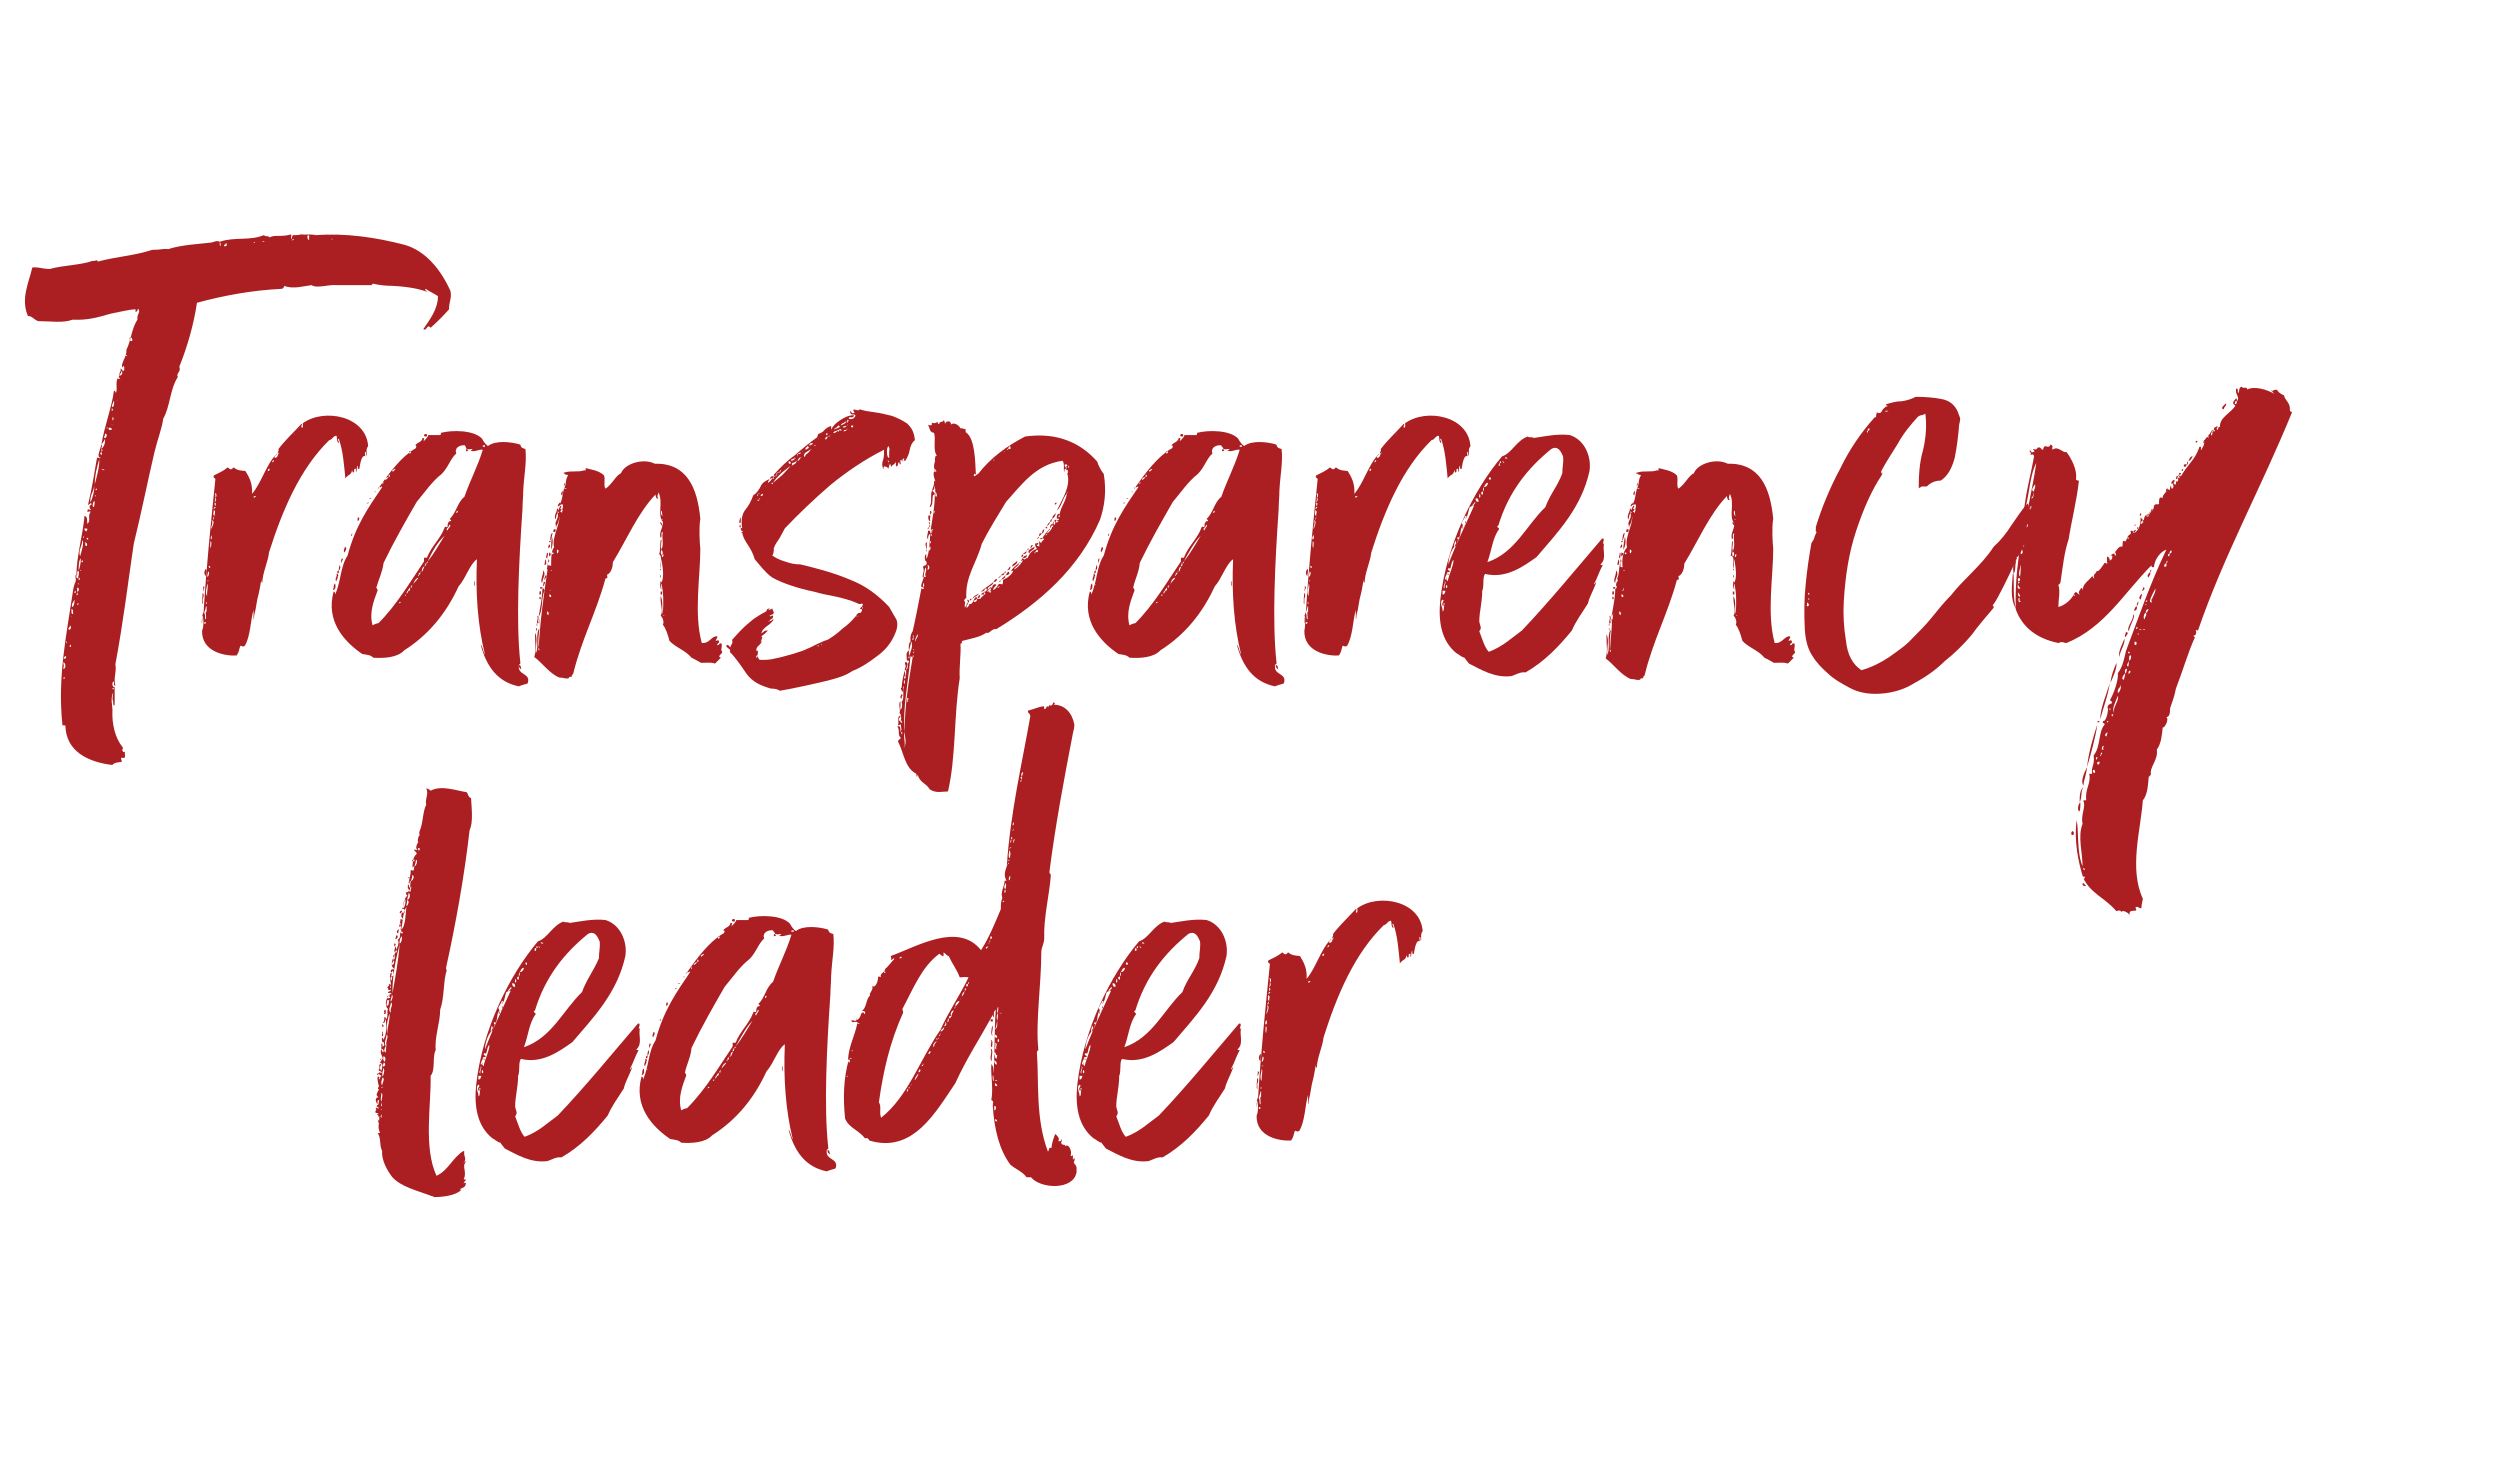
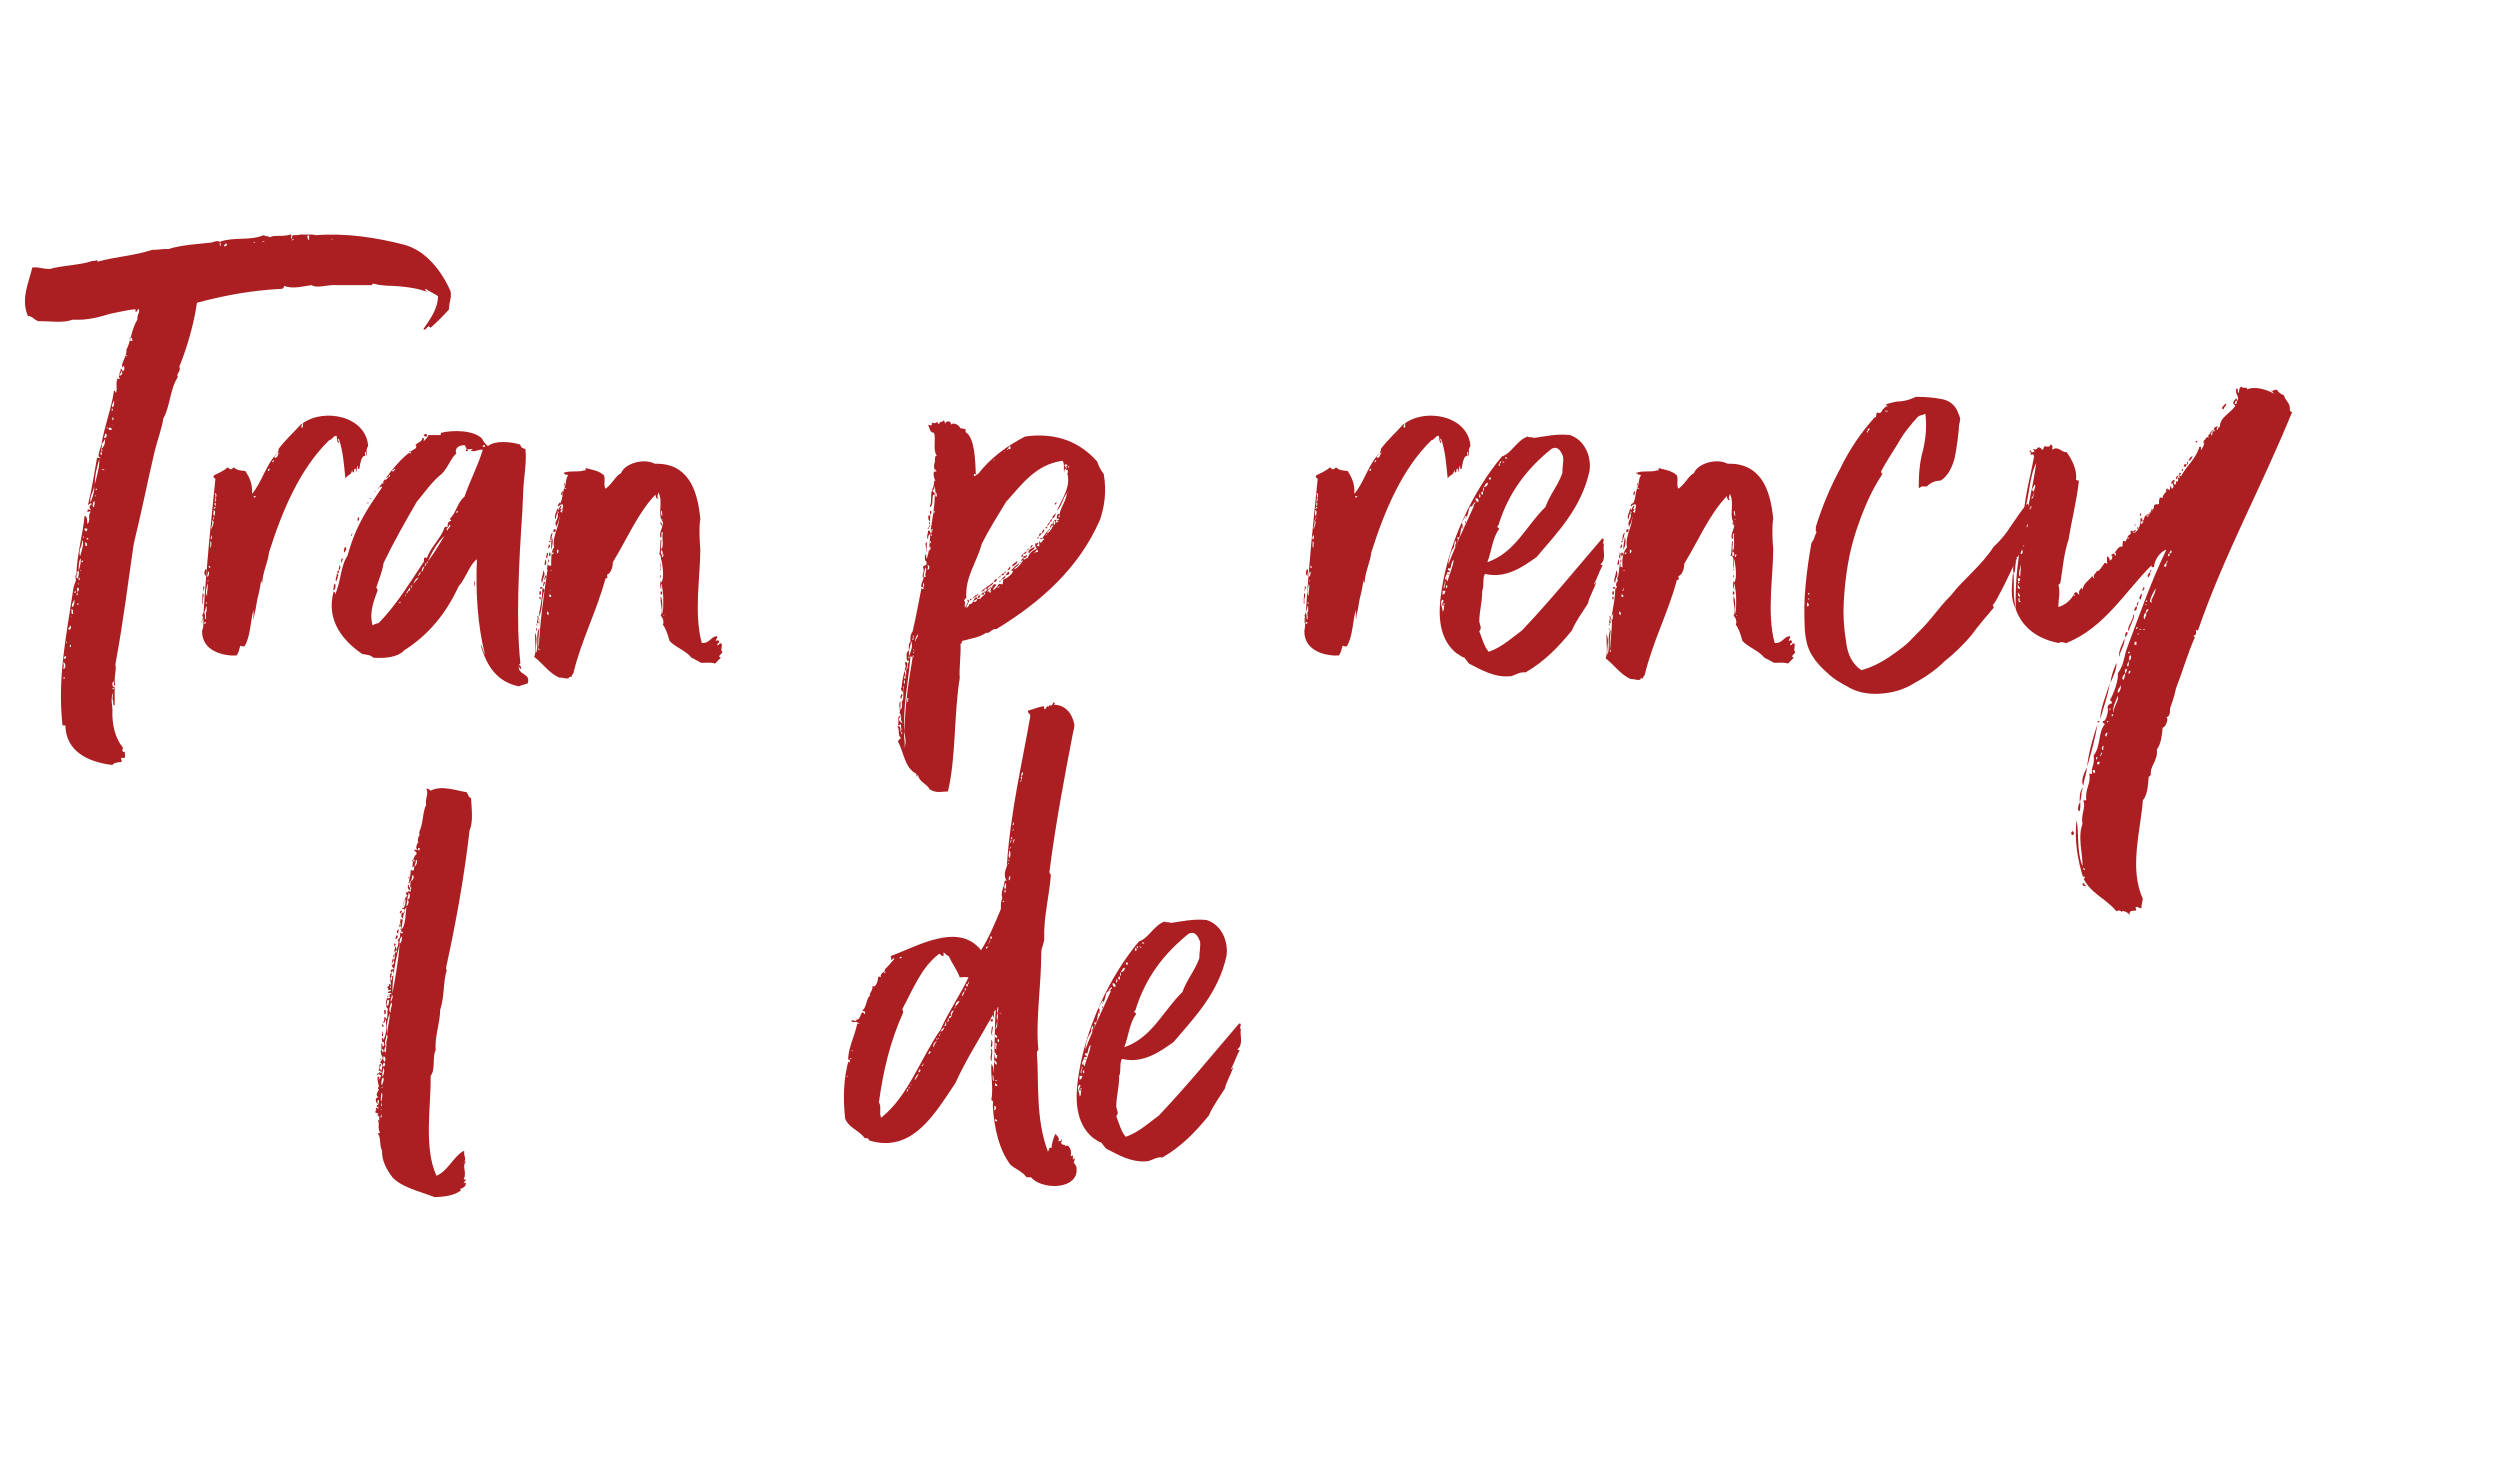
<svg xmlns="http://www.w3.org/2000/svg" version="1.1" id="Layer_1" x="0px" y="0px" viewBox="0 0 340.2 198.4" style="enable-background:new 0 0 340.2 198.4;" xml:space="preserve">
  <style type="text/css">
	.st0{fill:#ab1f22;}
	.st1{fill:none;}
	.st2{fill:#99CC00;}
	.st3{fill:#007F00;}
</style>
  <g>
    <path class="st0" d="M59.6,40.3c-0.6-0.4-1.1-0.6-1.7-1c-0.2,0.1,0.3,0.5,0.4,0.5c-1.1-0.5-2.9-0.8-4.9-0.9c-0.8,0-1.9-0.1-2.6-0.3   c-0.2,0-0.2,0.3-0.3,0.2c-2.3,0-3.9,0-4.7,0c-1.2-0.1-2.7,0.5-3.4,0c-0.9,0.1-2.6,0.6-3.7,0.1c-0.1,0.3-0.2,0.3-0.3,0.4   c-4.1,0.2-7.9,0.9-11.6,1.9c-0.4,2.8-1.3,6-2.4,8.7c0.3,0.7-0.5,0.9-0.2,1.4c-1.1,1.7-1,3.9-2,5.7c-0.1,1.1-0.8,2.9-1.2,4.6   c-1,4.3-1.7,7.9-2.8,12.4c-0.8,5.4-1.4,10.5-2.5,16.4c0.2,1.1-0.3,1.8,0,2.9c-0.4,0,0-0.3-0.3-0.6c-0.2,0.4-0.1,0.8,0.2,0.8   c0,0.6,0,1.2,0,1.7c0,0.2,0,0.5,0,0.7c-0.2,0.4-0.2-0.4-0.2-0.5c-0.2-0.3,0-0.7,0-1.2c-0.4,1-0.1,1.7-0.1,2.4   c-0.1,2,0.4,3.9,1.4,5.1c0.1,0.3-0.2,0.3,0,0.5c0,0.2,0.2,0.1,0.3,0.1c-0.1,0.5,0.3,1-0.5,0.8c-0.1,0.3,0.2,0.4,0,0.6   c-0.3,0-1.1,0.1-1.2,0.4c-3.4-0.4-6.3-1.9-6.4-5.3c0-0.1-0.1-0.1-0.4-0.1C7.8,92.2,9,86.7,10,80c0.1-0.4,0.2-0.7,0.3-0.9   c0.1-0.4-0.2-0.8,0.1-0.9c0,0.1-0.1,0.5,0.2,0.5c0.1-0.5,0.2-0.6,0.1-1c0.2-0.6,0.3-1.1,0.3-1.7c-0.3,0.2-0.3,1.2-0.3,1.7   c-0.4,0,0,0.5-0.3,0.6c0-2.6,0.9-5.6,1.1-8.1c0.5,0.1,0.3,0.8,0.4,1.1c0.5-0.5,0-1,0.4-1.6c0.1-0.3-0.5,0.1-0.4-0.1   c0-0.5,0.2-0.2,0.5-0.2c-0.3-0.3-0.3-0.6,0.1-0.8C12.3,68.2,12,69,12,68.6c0.5-2,0.9-4.6,1.2-6.3c0.3-0.1,0.4,0.2,0.5,0   c-0.6-0.1-0.1-1,0.1-1.8c0.2,0.1,0,0.2,0,0.6c0.5-0.5,0.5-0.9,0.5-1.4c-0.1,0.3-0.3,0.5-0.5,0.8c0.4-2.5,1.4-5,1.7-7.3   c0.5-0.1-0.1,0.2,0.3,0.2c0.2-0.5-0.1-1.3,0.2-1.9c0.1,0,0.3,0.1,0.4,0.1c-0.6-0.5,0.2-1,0-1.5c0.2,0.2,0.3,0.3,0.3,0.4   c0.3,0,0.2-0.4,0.2-0.6c0-0.2-0.3,0-0.2,0.2c-0.4-0.6,0.6-1.5,0.5-2.5c0.6-1.1,0.7-2.9,1.5-4.1c-0.1-0.8,0.5-1,0.1-1.5   c-0.1,0,0,0.5-0.4,0.4c0-0.2,0.2-0.2,0-0.3c-0.8,0-2.3,0.4-3.4,0.6c-1.7,0.5-3.1,0.9-5.1,0.8C8.5,44,7,43.7,5.2,43.7   c-0.6-0.2-0.8-0.7-1.4-0.7c-1-2.3,0.1-4.5,0.6-6.6c0.9-0.1,1.3,0.2,2.4,0.2c1.7-0.5,4.1-0.5,5.8-1.1c0.4,0.1,0.6-0.3,0.7,0.1   c2.6-0.7,5-0.8,7.4-1.6c1.3,0,1.5-0.2,2.2-0.1c1.8-0.6,4.3-0.7,5.9-0.9c0.4-0.1,0.7-0.3,1.1-0.1c2-0.7,4.1-0.1,6-0.9   c0.4,0.3,0.5,0,0.8,0.3c0.7-0.4,1.5,0,2.9-0.4c0.1,0.1,0,0.3,0,0.6c0.2,0,0.1-0.5,0.3-0.5c0.5,0,0.8,0,1-0.1C41.8,32,42,31.8,43,32   c4.1-0.3,8.1,0.3,12,1.3c2.9,0.8,5,3.4,6.3,6.3c0.2,1-0.2,1.4-0.2,2.5c-0.8,0.9-1.5,1.6-2.5,2.5c-0.5-0.6-0.5,0.5-1,0.2   C58.4,43.6,59.6,42.1,59.6,40.3z M8.6,90.1c0.1,0.5,0.1,0.6,0,0.9C9,91.1,9,90.2,8.6,90.1z M8.7,92.1c0,0.1,0,0.1-0.1,0.2   C8.8,92.5,8.9,92.2,8.7,92.1z M9,89.3c-0.4,0-0.2,0.3-0.4,0.3C8.9,89.7,9,89.6,9,89.3z M9.1,87.6c0-0.2,0-0.2,0-0.3H9   C9,87.4,9,87.4,9.1,87.6L9.1,87.6z M9.5,85.1c0.1,0.3-0.5,0.5,0,0.6C9.6,85.6,9.8,85.3,9.5,85.1z M9.5,88c0.2,0.2,0.2-0.3,0.1-0.3   c0,0.1,0,0.1-0.1,0.1C9.5,87.9,9.5,87.9,9.5,88z M9.6,83.9c0.1,0,0.2,0,0.2-0.1C9.7,83.9,9.6,83.9,9.6,83.9z M9.7,82.9   c0.1,0.3-0.1,0.8,0.3,0.6C9.8,83.3,10.1,82.9,9.7,82.9z M10.1,81.6c-0.1,0.4-0.4,0.5-0.3,1C10.1,82.6,10.2,81.7,10.1,81.6z    M10.1,80.6c0.2,0.3,0.3-0.2,0.1-0.2C10.2,80.4,10.2,80.5,10.1,80.6L10.1,80.6z M10.5,80.6c0,0.2-0.2,0.4,0,0.4   C10.6,80.9,10.6,80.8,10.5,80.6z M10.5,80c0,0.2,0,0.3,0,0.5C10.8,80.6,10.8,79.8,10.5,80z M10.5,82.3c0.1,0,0.2,0,0.2-0.2   C10.6,82.1,10.5,82.1,10.5,82.3z M10.8,79.5L10.8,79.5c-0.1-0.1-0.1-0.1-0.2-0.1v0.1C10.7,79.5,10.7,79.5,10.8,79.5z M10.7,78.6   c0,0.1,0,0.2,0,0.3C10.9,79.1,10.9,78.5,10.7,78.6z M11.2,73.5c0,0.8-0.6,1.4-0.3,2.2C11.1,75,11.5,73.8,11.2,73.5z M11.1,77.7   L11.1,77.7l-0.2-0.1v0.1H11.1z M11.1,76.5c0.2,0.1,0.3-0.4,0.1-0.2c0,0,0,0.1-0.1,0C11.1,76.4,11.1,76.5,11.1,76.5z M11.4,73.2   c0,0,0-0.1,0-0.2h-0.1C11.3,73.1,11.3,73.2,11.4,73.2L11.4,73.2z M11.9,72.1c0-0.1,0-0.2-0.4-0.2c0,0.1,0,0.4,0.3,0.4   C11.8,72.1,11.8,72.1,11.9,72.1z M11.5,73.8c0.3,0.2-0.1,0.5,0.3,0.5C11.9,74.2,11.9,73.8,11.5,73.8z M12,73.4v-0.2   c-0.1,0-0.1,0-0.2,0v0.2C11.9,73.4,11.9,73.4,12,73.4z M12,73.1L12,73.1L12,73.1L12,73.1L12,73.1z M12.8,66.1   c0,0.8-0.6,1.2-0.5,2.3C12.6,67.8,12.9,66.7,12.8,66.1z M12.8,68.2c-0.2,0.2-0.3,0.8,0,0.8C12.8,68.7,13,68.2,12.8,68.2z    M13.5,62.5c-0.3,1.1-0.6,2.1-0.6,3.4C13.1,65.1,13.6,63.4,13.5,62.5z M13,67.6c0-0.1,0-0.1,0-0.2h-0.1   C12.9,67.5,12.9,67.5,13,67.6L13,67.6z M13,66.7c0.1,0,0.2,0,0.2-0.2C13.1,66.5,13,66.5,13,66.7z M13.8,61.9c0.2-0.1,0-0.2,0-0.4   c0.2-0.2,0.2-0.3,0-0.4c0,0.1,0,0.2,0,0.4C13.5,61.7,13.7,61.8,13.8,61.9z M13.8,63.9c0.2,0,0.4,0.2,0.4,0   C14.1,63.9,13.9,63.8,13.8,63.9z M14.3,59c0,0.4-0.2,0.4-0.1,0.6C14.5,59.7,14.7,59,14.3,59z M14.2,61.3   C14.2,61.3,14.3,61.3,14.2,61.3C14.3,61.2,14.2,61.2,14.2,61.3z M14.7,58.2c-0.1,0-0.1,0-0.2,0c0,0.1,0,0.1-0.2,0.1   C14.6,58.3,14.7,58.3,14.7,58.2z M14.3,58.7c0.2,0,0.3,0,0.3,0C14.5,58.7,14.3,58.7,14.3,58.7z M15.2,58.5c0-0.3-0.1-0.3-0.4-0.3   c0,0.1,0,0.1,0,0.3C14.9,58.5,15.1,58.5,15.2,58.5z M15.1,57.8c0.1,0,0.2,0,0.2-0.1C15.2,57.8,15.1,57.8,15.1,57.8z M15.2,55.6   c0,0.1,0,0.1,0,0.3C15.4,56,15.4,55.5,15.2,55.6z M15.5,54.5c-0.1,0.4-0.4,0.7-0.2,0.9C15.5,55.4,15.6,54.8,15.5,54.5z M15.3,56.8   c0,0.1,0,0.3,0,0.4C15.5,57.2,15.5,56.7,15.3,56.8z M15.3,93.8c0.1,0,0.2,0,0.2-0.2C15.4,93.6,15.3,93.6,15.3,93.8z M15.8,54.5   c0.1,0,0.2,0,0.2-0.1C15.9,54.5,15.8,54.5,15.8,54.5z M16.5,50.5c0,0.4-0.2,0.3-0.3,0.6C16.6,51.2,16.8,50.6,16.5,50.5z M17.1,48.4   c0.2,0,0.2,0.2,0.2,0C17.3,48.3,17.1,48.3,17.1,48.4z M17.7,45.9c-0.1,0.1-0.1,0.6,0.3,0.5C18,46.1,18,45.9,17.7,45.9z M29.9,33   c0,0.3,0,0.5,0.1,0.5C30,33.3,30.1,33,29.9,33z M30.5,33.5c0.4,0.1,0.5-0.4,0.2-0.4c0,0.2,0,0.2-0.2,0.2   C30.5,33.4,30.5,33.4,30.5,33.5z M34.5,33c0.1,0,0.1,0.1,0.2,0C34.7,32.9,34.5,32.9,34.5,33z M35.7,32.9c0.1,0,0.3,0,0.3-0.1   C35.8,32.8,35.7,32.8,35.7,32.9z M39.7,32.7c0.1,0,0.3,0,0.3-0.2C39.8,32.7,39.7,32.5,39.7,32.7z M41.9,32   c-0.2,0.3,0.1,0.8,0.2,0.6C41.9,32.4,42.3,32.1,41.9,32z M45.2,32.7v-0.2h-0.1L45.2,32.7L45.2,32.7z" />
    <path class="st0" d="M27.5,84.1c0.1-0.3,0,0.6,0,0.7C27.4,84.9,27.5,84.3,27.5,84.1z M27.5,85.8c-0.1,2.9,3.1,3.5,4.7,3.4   c0.4-0.6,0.3-0.8,0.5-1.3c0.2-0.1,0.2,0.2,0.6,0c0.8-1.3,0.8-3.6,1.2-4.9c0,0.4,0,0.8,0,1.1c0,0.6,0.1-0.2,0.1-0.4   c0.3-1.1,0.3-1.9,0.6-2.9c0.2-0.8,0.2-1.2,0.4-2c0,0.3-0.1,0.4,0.1,0.5c0-1.3,0.8-2.9,0.9-4.1c1.8-5.7,4.2-11.4,8.2-15.3   c0.5-0.1,0.5-0.6,1-0.6c0.1,0.4,0,0.8,0.3,1c0.1-0.3-0.3-0.5,0-0.6c0.6,1.7,0.7,3.5,0.9,5.4c0.4-0.6,0.8-0.4,0.9-1.1   c0.1,0,0,0.3,0.2,0.3c0.2-0.1,0-0.5,0.2-0.5c0.3-0.1,0,0.4,0.2,0.4c0.1-0.3,0-0.8,0.2-0.8c0,0.1-0.1,0.5,0.2,0.4   c0.1-0.6,0.3-2,0.8-1.7c0-0.1-0.1-0.6,0-0.6c0.2,0,0,0.5,0.2,0.5c0-0.6-0.1-0.9,0.2-1.3c-0.3-4.1-6-5.2-8.9-3.1   c0,0.1,0.1,0.6-0.1,0.6c-0.3-0.1,0.2-0.5-0.1-0.5c-1,1.1-2.2,2.2-3.1,3.4c0.1,0.4-0.3,0.5,0,0.6c0-0.1,0.1-0.2,0.1,0c0,0,0,0-0.1,0   c-0.1,0.2-0.1,0.6-0.5,0.6c-0.2-0.2,0.3-0.4,0.3-0.6c-1.5,1.5-2.1,4-3.4,5.5c0.1-1.4-0.4-2.3-0.9-3.1c-0.6-0.1-1,0-1.6-0.5   c-0.3,0.3-0.4,0.4-0.8,0c-0.6,0.5-1.3,0.8-1.9,1.1c-0.2,0.4,0.3,0.3,0.2,0.6c-0.6,5.9-1.2,11.6-1.6,18.1c-0.2-0.1,0,0.4-0.2,0.3   C27.8,84.1,27.7,85.5,27.5,85.8z M27.6,80.7c-0.1,0.3,0,0.4-0.1,0.8c0.1,0.1-0.1,0.6,0.1,0.7c0-0.2,0-0.6,0-0.8   C27.7,81.4,27.8,80.8,27.6,80.7z M27.6,79.8c0.2,0.1-0.1,0.5,0.1,0.7C27.6,80.1,28.1,79.8,27.6,79.8z M27.8,83.5   c0-0.4,0.3-0.8,0.2-1c0.2,0,0.1,0.3,0.1,0.5c0.1,0.3-0.1,0.2-0.1,0.4c0,0.4,0.1,0.8,0,0.9C27.8,84.1,28,83.6,27.8,83.5z M27.8,84.9   c0-0.1,0-0.1,0-0.2C28.1,84.5,28.1,84.9,27.8,84.9z M28,77.4c-0.2,0.3-0.3,0.7,0,1C28,78.1,28.2,77.6,28,77.4z M28.1,82.2   c-0.1,0,0-0.2-0.1-0.2C28.2,81.9,28.2,82,28.1,82.2C28.1,82.1,28.1,82.1,28.1,82.2z M28.2,81.1c-0.4-0.4,0-1.2,0-1.7   C28.4,79.9,28.1,80.4,28.2,81.1z M28.2,78.5c0-0.3,0.1-0.4,0.1-0.7C28.6,77.7,28.4,78.5,28.2,78.5z M28.4,79c0,0.1-0.1,0.1-0.2,0.1   C28.2,79,28.3,79,28.4,79z M28.6,77.3c-0.2,0-0.2-0.2-0.2-0.3C28.6,77,28.6,77.1,28.6,77.3z M28.7,73.4c-0.1-0.4,0.1-0.4,0.1-0.6   C28.8,72.8,28.9,73.4,28.7,73.4z M28.7,74.6c-0.2-0.4,0-0.6-0.1-0.9C28.9,73.6,28.7,74.3,28.7,74.6z M28.8,72   c-0.2-0.3,0.3-0.8,0-1.2C29.4,70.9,28.8,71.7,28.8,72z M29.1,70.7c-0.3,0,0-0.2,0-0.4C29.3,70.5,28.9,70.6,29.1,70.7z M29.2,70.2   c-0.3-0.1-0.1-0.6-0.1-0.8C29.4,69.6,29.2,69.8,29.2,70.2z M29.2,69C29.7,68.9,28.7,69.6,29.2,69L29.2,69z M29.3,67.7   c0.1-0.4-0.1-0.4,0-0.6C29.5,67.1,29.5,67.7,29.3,67.7c0.2,0.1,0.1,0.6-0.1,0.6C29.3,68.1,29.3,67.9,29.3,67.7z M29.3,68.9   c-0.1-0.1-0.1-0.3-0.1-0.5C29.5,68.4,29.3,68.8,29.3,68.9z M34.8,67.5c0,0.2-0.2,0.2-0.3,0.2C34.5,67.5,34.6,67.5,34.8,67.5z    M36.6,64.1c-0.3,0-0.1-0.4,0.1-0.3C36.7,63.9,36.6,64,36.6,64.1z M37,62.9c0.1-0.1,0.1-0.3,0.3-0.3C37.2,62.7,37.3,62.9,37,62.9z    M40.1,59C40.1,58.9,40.2,59,40.1,59C40.1,59.2,40,59.2,40.1,59z" />
    <path class="st0" d="M56.5,60.6c0.4-0.5,0.9-0.4,1-1c0.5,0,0,0.3,0.2,0.4c0.3-0.3,0.5-0.5,0.6-0.8c0.5,0,0.8,0,1.6,0   c0.1,0,0.1-0.2,0.1-0.3c1.5-0.4,4.5-0.4,5.6,0.8c0.2,0.4,0.5,0.8,0.8,1c1-0.8,3.1-0.6,4.4-0.2c0.1,0.5,0.4,0.5,0.7,0.6   c0.2,1.8-0.2,3.6-0.3,5.7c0,0.8-0.1,1.7-0.1,2.5c-0.5,7.3-0.9,15.2-0.3,20.8c0.1,0.4-0.3,0.2-0.2,0.6c-0.1,1.2,1.7,0.9,1.2,2.3   c-0.2,0.1-0.8,0.2-1.2,0.4c-2.9-0.6-4.4-2.7-5.2-5.7c0.3,0.3,0.3,0.9,0.6,1.4c-1-4-1.3-8.4-1.1-13c-1,0.7-1.5,2.6-2.5,3.7   c-1.7,3.7-4.1,6.6-7.4,8.7c-0.9,1-2.8,1.1-4.2,1c-0.4-0.4-0.9-0.4-1.5-0.5c-2.5-1.7-5-4.5-3.9-8.5c0.2,0,0.2,0.2,0.2,0.4   c0.8-1.7,0.7-3.8,1.7-5.3c1.1-4.1,2.8-6.5,4.7-9.3c0-0.3-0.1,0.1-0.4,0c1.4-2,3-4.1,4.8-5.2C56.6,61.1,56.8,60.6,56.5,60.6z    M45.3,80.3c0.2-0.3,0-0.7,0.3-0.9C45.7,79.7,45.7,80.3,45.3,80.3z M45.8,79.1c-0.3-0.2,0-0.5,0-0.8h0.1   C46.1,78.7,45.8,78.7,45.8,79.1z M45.8,78.1c0.3-0.1,0.1,0.2,0.3,0.3c-0.2,0-0.2,0-0.2,0C45.9,78.3,45.8,78.3,45.8,78.1z M45.9,78   c0-0.2,0-0.3,0.2-0.4C46.1,77.7,46.2,78.1,45.9,78z M46.1,79.5C46.2,79.4,46.1,79.4,46.1,79.5C45.9,79.5,46.1,79.7,46.1,79.5z    M46.2,76.9c0.2,0.1,0.1,0.7-0.1,0.7C46.1,77.2,46.2,77.1,46.2,76.9z M46.5,76.6c-0.2-0.1,0-0.5,0-0.6C46.9,76,46.4,76.4,46.5,76.6   z M46.9,75.2c-0.3-0.3,0.1-0.6,0-0.8C47.4,74.6,46.9,75,46.9,75.2z M46.9,76.5C46.9,76.4,46.9,76.3,46.9,76.5   C46.9,76.5,46.9,76.6,46.9,76.5L46.9,76.5z M47.9,72.9c-0.3,0,0-0.2,0-0.3C48,72.6,47.9,72.7,47.9,72.9z M48.7,70.9   c-0.1-0.1,0-0.5,0-0.5C49,70.4,48.9,70.8,48.7,70.9z M50.2,68.4c0,0.1-0.1,0.1-0.3,0.1C49.9,68.4,50.1,68.4,50.2,68.4z M50.6,67.8   L50.6,67.8c-0.2,0.1-0.2,0.1-0.3,0.1v-0.1C50.4,67.8,50.4,67.8,50.6,67.8z M63.3,60.6c-0.9-0.1-1.5,0.5-1.2,1.1   c-0.8,0.7-1.1,1.9-2,2.8c-1.3,1-2.3,2.5-3.4,3.8c-1.5,2.6-3.1,5.4-4.5,8.3C52,78,51.5,78.9,51.2,80c0.1,0,0.1,0.2,0.2,0.3   c-0.5,1.4-1.2,3-0.7,4.8c0.3-0.2,0.7-0.3,0.8-0.3c2.5-2.5,4.3-5.6,6.2-8.4c0-0.1,0-0.2,0-0.5c0.2,0,0.3,0,0.4,0   c0.6-1.6,1.8-2.5,2.4-4.1c0.1-0.3,0.1,0,0.4-0.1c0-0.5,0.1-0.8,0.5-0.8c0-0.2-0.2-0.2-0.2-0.3c0.9-0.8,1-2.2,2-3   c0.8-2.3,1.8-4.1,2.5-6.4c-0.5-0.1-1.2,0.4-1.7,0.1c0.1,0,0.3-0.1,0.3-0.2c-0.4,0-0.4,0.1-0.8,0C63.4,60.8,63.3,60.8,63.3,60.6z    M51.2,66.9L51.2,66.9L51,67v-0.1H51.2z M51.5,66.5c-0.2,0,0-0.1,0-0.2C51.6,66.3,51.5,66.4,51.5,66.5z M52.1,65.6   c0,0.1-0.1,0.2,0,0.3C52.1,65.8,52.3,65.7,52.1,65.6z M52.4,65.3c0.2,0,0.3-0.2,0.5-0.4c0.2,0.1,0.2-0.4,0-0.3c0,0,0,0.1,0,0.3   C52.5,65,52.4,65.1,52.4,65.3z M53.7,63.8c0,0.1-0.6,0.2-0.2,0.4C53.5,64,54,63.9,53.7,63.8z M54.3,82.1   C54.4,82.1,54.4,82.1,54.3,82.1c0.3-0.1,0.3-0.2,0.1-0.2C54.4,81.9,54.3,82,54.3,82.1C54.2,82.1,54.3,82.2,54.3,82.1z M55.2,80.9   c0,0.1-0.2,0.2,0,0.2C55.2,81,55.3,80.9,55.2,80.9z M55.4,80.8c0-0.3,0.3-0.2,0.1-0.4c0.2,0,0.2,0,0.2,0c0.1-0.1,0.2-0.4,0-0.4   c0,0.2-0.2,0.2-0.2,0.4C55.5,80.4,55.2,80.6,55.4,80.8z M55.7,61.4c0,0.2,0,0.2,0,0.3C56,61.8,56,61.3,55.7,61.4z M56,80   c0-0.1,0.1-0.2,0-0.3c0.3,0,0-0.2,0,0C55.9,79.8,55.8,79.9,56,80z M56.3,79.4C56.1,79.4,56.3,79.5,56.3,79.4   C56.4,79.4,56.4,79.4,56.3,79.4c0.2-0.3,0.7-0.7,0.6-0.8C56.7,78.7,56.4,78.9,56.3,79.4C56.3,79.3,56.3,79.3,56.3,79.4z M57.2,77.8   L57.2,77.8C57.1,78,57.1,78,57,78c0,0.1,0,0.1,0,0.2c0,0,0,0-0.1,0c0.1,0,0,0,0,0.1v0.1c0.1,0,0.1-0.1,0.1-0.2   C57.2,78.2,57.2,78.1,57.2,77.8c0.2,0,0.2,0,0.2,0c0.2-0.1,0.2-0.6,0.4-0.7c-0.3,0-0.4,0.3-0.4,0.7C57.2,77.7,57.2,77.8,57.2,77.8z    M58.1,59.4c-0.3,0-0.3,0-0.4-0.1c0-0.2,0.1-0.3,0.4-0.2C58.1,59.3,58.1,59.3,58.1,59.4z M58.2,76.4c0,0.1-0.2,0.1-0.2,0.3   c0,0,0,0-0.2,0c0.2,0.2,0,0.2,0,0.2v0.1C58,77,58,76.8,58,76.7C58.1,76.6,58.3,76.6,58.2,76.4c0.9-1.1,1.6-2.4,2.3-3.5   C59.5,73.8,58.8,75.1,58.2,76.4C58.2,76.4,58.2,76.4,58.2,76.4z M61.1,71.4c0.1,0.4-0.6,0.5-0.2,0.8C60.9,71.9,61.6,71.5,61.1,71.4   z M62.3,69.5c-0.2,0-0.2,0.2-0.2,0.3C62.3,69.8,62.3,69.6,62.3,69.5z M63.4,61.4c0.4,0,0.3-0.2,0.1-0.3   C63.4,61.1,63.4,61.3,63.4,61.4z M64.6,79.7c-0.1,0.2-0.1-0.4-0.1-0.5C64.6,78.8,64.6,79.4,64.6,79.7z M66,60.8c0-0.1,0-0.1,0-0.2   c-0.1,0-0.1,0-0.3,0c0,0.1,0,0.1,0,0.2C65.9,60.8,65.9,60.8,66,60.8z M71,91.1c-0.3-0.1-0.4-0.3-0.4-0.6C71,90.5,70.8,91,71,91.1z" />
    <path class="st0" d="M89.9,77.4C89.9,77.4,89.9,77.4,89.9,77.4c0.1-0.5,0-1,0.1-1.3c0.2,1.1,0.4,2.5,0,3.2c0-0.1,0-0.2-0.1-0.2   c-0.1,0.4-0.1,0.8,0.1,1.2c0-0.3-0.1-0.8,0-0.9c0.3,1.2,0.3,2.5,0.2,4.2c-0.2-0.8,0.1-1.7-0.3-2.5c-0.1,1.2,0.4,2,0,2.7   c0.3,0.2,0.5,0.9,0.3,1.2c0.4,0.5,0.7,1.4,0.9,2.2c0.8,0.9,2.2,1.3,3,2.3c0.4,0.2,0.8,0.4,1.3,0.7c0.9,0,1.3-0.1,1.9,0.1   c0.3-0.3,0.6-0.6,0.8-0.8c-0.6-0.2,0.2-0.5,0.2-0.8c-0.3-0.2,0-0.6-0.1-1.1c-0.4-0.2-0.2,0.2-0.6,0.2c0-0.4,0.4-0.2,0.2-0.6   c-0.1-0.2-0.1,0-0.4,0c0-0.2,0.3-0.4,0.2-0.6c-0.8-0.1-1,1-2.1,0.9c-1.1-4-0.2-9-0.2-12.8c-0.1-1-0.2-3,0-4.1   c-0.4-4.2-1.8-7.6-6.2-7.5c-1.6-0.8-4.1,0-4.6,1.3c-0.7,0.3-1.2,1.5-2.1,2.1c-0.3-0.4,0-1.2-0.2-1.8c-0.7-0.7-1.8-0.8-2.5-1   c0,0.2,0,0.4-0.1,0.4c0.1-0.1,0-0.1-0.1-0.1c-0.8,0.3-1.7,0-2.7,0.3c-0.1,0.4,0.4,0.2,0.5,0.4c-0.4,0.6-0.2,1.1-0.5,1.7   c0.1,0,0.3,0,0.3,0.1c-0.2,0-0.3,0-0.3-0.1c-0.3,0.7-0.2,1.7-0.7,2.3c0.1,0.1,0.4-0.2,0.5,0c0,0.2,0.1,0.6-0.3,0.6   c-0.2-0.1,0.3-0.4,0-0.5c-0.3,0.4-0.2,0.5-0.4,0.7c0.8,1.4-0.9,3.3-0.5,5C75,74.9,75,76,75,77c-0.1,0-0.3-0.1-0.4-0.1   c-0.6,4-1.1,7.6-1.3,11.3c0.1,0.1,0.2,0.3,0,0.3c0-0.1-0.1-0.3,0-0.3c-0.1-0.6,0-2,0.1-2.7c-0.6,0.7,0,2.7-0.5,3.4   c0-1.2,0.3-2.1-0.1-2.8c0,1.5,0.2,2.4-0.1,3.3c1.1,0.8,2,2.2,3.4,2.8c0.7,0,0.7,0.2,1.3,0.1c0-0.2,0.1-0.2,0.4-0.2   c0-0.3,0.1-0.3,0.2-0.4c1.1-4.6,3.2-8.5,4.4-13c0.4,0.1,0.2-0.4,0.2-0.5c0.4-0.1,0.8-0.8,0.8-1.7c1.9-3.1,3.4-6.7,5.8-9.2   c0,0.2,0.1,0.7,0.4,0.5c-0.3-0.2,0-0.6,0-0.8c0.7,1.3-0.2,3.1,0.6,4c0.1,0.8-0.6,1.4-0.3,2.2c0.3-0.2-0.1-0.8,0.3-0.8   C90,73.3,90.4,74,90,74.8c0.2,0.2,0.3,0.6,0,0.7c-0.1-0.1-0.1-0.5,0-0.7v-0.1c-0.2-0.3,0.2-1.5-0.1-1.2c-0.1,0.7,0,1.3-0.2,1.9   C90.2,75.8,89.8,76.6,89.9,77.4z M72.9,85.5c0.1,0.1,0,0.4,0.1,0.4C73,85.6,73.3,85.5,72.9,85.5z M73.1,84.8c-0.1,0-0.1,0.4,0,0.4   C73.1,84.9,73.1,84.9,73.1,84.8z M73.1,84.8h0.2c-0.2-0.5,0.2-0.9-0.2-1C73.3,84.2,73,84.5,73.1,84.8z M73.8,80.2   c0,1.1-0.3,2.5-0.5,3.7c0.6-0.8,0.3-2.3,0.8-3.6C74,80.3,74,79.8,73.8,80.2z M73.4,84.2c0,0.3,0.1,0.8,0,1.1   C73.5,85.1,73.5,84.2,73.4,84.2z M73.5,80.4c-0.1,0.1-0.1,0.2-0.1,0.5C73.8,81,73.6,80.4,73.5,80.4z M73.4,81.2   c0,0.2,0,0.3,0.1,0.4c0-0.1,0-0.1,0.1-0.1C73.6,81.4,73.6,81.2,73.4,81.2z M73.5,79.9c0,0.1,0,0.1,0,0.2c0.1,0,0.1,0,0.3,0   c0-0.1,0-0.1,0-0.2C73.6,79.9,73.6,79.9,73.5,79.9z M73.5,80.2c0,0,0.1,0,0.3,0C73.8,80.2,73.6,80.2,73.5,80.2z M73.9,77.6   c0.1,0.6-0.5,1.5-0.1,1.7C73.8,78.6,74.4,78.2,73.9,77.6z M74,79.2c0,0.1-0.2,0.5,0,0.6C74,79.5,74.4,79.1,74,79.2z M74.2,78.3   c0,0.3-0.3,0.5,0,0.6C74.1,78.7,74.6,78.3,74.2,78.3z M74.2,76.1c0,0.3-0.1,0.5-0.1,0.8C74.4,76.9,74.4,76.3,74.2,76.1z M74.4,75.2   c0.1,0.3-0.3,0.7,0.1,0.8C74.4,75.7,74.8,75.3,74.4,75.2z M74.6,76.5c-0.1,0.2-0.1,0.7-0.2,1C74.7,77.5,74.5,76.9,74.6,76.5z    M74.6,83.7c-0.2-0.1-0.2-0.4-0.1-0.5C74.7,83.3,74.7,83.6,74.6,83.7z M74.7,74.1c0,0.1-0.1,0.2-0.1,0.5   C74.8,74.6,75,74.1,74.7,74.1z M74.7,76.1c-0.1,0-0.1,0.3-0.1,0.4h0.1C74.8,76.3,74.7,76.3,74.7,76.1z M74.7,75.2   c0.1,0.1-0.1,0.5,0.1,0.5C75,75.5,75,75.2,74.7,75.2z M75,81.2c-0.3,0.2-0.2-0.2-0.3-0.3C75,80.9,75,81,75,81.2z M74.8,73.6   c-0.1,0-0.1,0.2,0,0.2C75,73.7,75,73.7,74.8,73.6z M74.8,73.6c0.3-0.2,0.3-0.8,0.4-1.1C74.8,72.7,75,73.2,74.8,73.6z M74.8,80.4   C75,80.3,75,80.2,75,80C75,80,75,80.5,74.8,80.4z M75.1,73.1C75,73.5,75,74.4,75,74.8C75.2,74.4,75.3,73.4,75.1,73.1z M75.1,77.6   c0,0.1-0.1,0.1-0.2,0.1C75,77.6,75,77.6,75.1,77.6z M75.1,75.2C75.2,75.2,75.2,75.2,75.1,75.2c0.4-0.1,0.2,0.3,0,0.2   C75.1,75.3,75.1,75.3,75.1,75.2z M75.6,72c-0.3,0-0.3,0.1-0.3,0.4C75.7,72.4,75.6,72.3,75.6,72z M75.9,69.8   c-0.1-0.1,0.2-0.6-0.1-0.6c0,0.5-0.5,1-0.2,1.5C75.7,70.3,75.7,70,75.9,69.8z M75.7,71.6L75.7,71.6C75.5,71.7,75.8,71.9,75.7,71.6z    M75.9,69.8c0.2,0.9-0.6,1.2-0.2,1.8c0.2-0.3,0.4-0.8,0.4-1.3c0,0,0,0,0.1,0C76.2,70.1,76.2,69.8,75.9,69.8z M75.9,75.3   c-0.2,0-0.1-0.4-0.1-0.5C76.2,74.8,75.9,75.3,75.9,75.3z M76.1,68.4c0,0.2-0.2,0.2-0.2,0.5C76.3,68.9,76.3,68.4,76.1,68.4z    M76.2,69.6c0.1-0.1,0.2-0.1,0.2-0.3c0.4,0,0,0.2,0.1,0.5C76.4,69.7,76.3,69.6,76.2,69.6z M76.5,66.8c0,0.1-0.3,0.5,0,0.6   C76.5,67.2,76.7,67,76.5,66.8z M76.7,64.4c0.1,0,0.2,0.1,0.2,0C76.8,64.4,76.7,64.2,76.7,64.4z M76.8,65.7c0,0.1,0,0.2-0.1,0.4   C76.9,66.2,76.9,65.6,76.8,65.7z M89.9,71c-0.1,0.3,0,0.3,0.1,0.4C90.2,71.9,90.2,71.4,89.9,71z M89.9,78.2c0,0.1,0,0.2-0.1,0.4   C90,78.6,90,78.2,89.9,78.2z M89.9,80.5c0,0.1,0,0.3,0,0.4c0.1,0,0.1,0,0.2,0c0-0.1,0-0.3,0-0.4C89.9,80.5,89.9,80.5,89.9,80.5z    M89.9,77.4c-0.1,0-0.1,0.2,0,0.2C90,77.5,89.9,77.5,89.9,77.4z M90.2,70.2c-0.3,0-0.3-0.7-0.2-0.7C90.2,69.7,90,70,90.2,70.2z    M90.2,70.7c0,0.1,0-0.1-0.2,0C90,70.6,90.2,70.6,90.2,70.7z M90.2,75.8c-0.3,0,0-0.4,0-0.4C90.4,75.4,90.2,75.8,90.2,75.8z    M90.4,83.8c0,0.1-0.1-0.1-0.2,0C90.2,83.7,90.4,83.7,90.4,83.8z" />
-     <path class="st0" d="M124.5,59.9c-0.4,0.3-0.6,0.8-0.7,1.3c-0.1,0.6-0.3,1-0.6,1.5c-0.2,0-0.3,0-0.2-0.1c0.1-0.2,0.1-0.2,0-0.2   c-0.2,0-0.2,0.1-0.2,0.4c-0.1,0-0.1-0.1-0.1-0.2c-0.1,0-0.2,0-0.2,0.2c0.1,0.1,0.1,0.3,0,0.4c-0.1,0-0.1-0.1-0.1-0.3   c-0.2,0-0.2,0.2-0.2,0.3s-0.1,0.2-0.2,0.3c-0.1-0.1-0.1-0.2-0.1-0.4c0.1-0.1,0-0.2,0-0.2c-0.2,0.2-0.2,0.3-0.3,0.3   c-0.1,0.1-0.2,0.1-0.3,0.3c-0.1,0-0.1-0.1-0.1-0.3c-0.2,0-0.2,0-0.2,0.2c0,0.1-0.1,0.2-0.1,0.4c-0.1-0.2-0.3-0.3-0.4-0.3   c-0.2-0.1-0.3,0-0.3,0.4c-0.2-0.6-0.2-0.9,0-1.4c0.1-0.4,0.1-0.8,0.1-1.3c-2.6,1.3-5.1,3-7.3,4.8c-2.2,1.9-4.3,3.9-6.2,5.9   l-0.7,1.3c-0.3,0.5-0.6,0.8-0.8,1.4c0,0.3,0,0.7-0.2,1c0.4,0.3,1,0.6,1.7,0.8c0.8,0.3,1.4,0.4,2.1,0.4c2.5,0.6,4.7,1.2,6.8,2.1   c2.1,0.8,3.8,2.1,5.3,3.7l0.8,1.4c0.3,0.4,0.4,0.9,0.2,1.7c-0.4,1.2-1.1,2.4-2.4,3.4c-1.3,1-2.5,1.8-3.6,2.2c-1,0.7-2.2,1-3.3,1.3   c-1.2,0.3-5.2,1.2-6.6,1.4c-0.2-0.2-0.7-0.3-1.2-0.3c-1.4-0.4-2.5-0.9-3.3-2c-0.7-1-1.4-2.1-2.3-3c0.1-0.1,0.1-0.3-0.1-0.4   c-0.1-0.1-0.3-0.2-0.4-0.4c0.1-0.1,0.2-0.2,0.3-0.1l0.3,0.3c0-0.2,0.1-0.3,0.2-0.5s0.1-0.4,0-0.5c0.8-0.9,1.5-1.7,2.5-2.5   c0.8-0.7,1.9-1.3,3-1.8c0,0.2,0.1,0.3,0.2,0.5c0,0.2-0.1,0.3-0.2,0.3l-0.4,0.2c0.1,0.1,0.2,0.1,0.3,0s0.1-0.1,0.2,0.1   c0,0.2-0.1,0.3-0.2,0.3c-0.1,0.1-0.2,0.1-0.3,0.3h-0.1c0,0.1,0,0.1,0,0.1c0.1,0,0.1,0,0.1-0.1c0.2,0,0.3,0,0.3-0.1   c0.1-0.1,0.2-0.1,0.3-0.1c-0.2,0.3-0.5,0.6-0.8,0.8c-0.4,0.3-0.8,0.6-0.9,1.1l0.4-0.3c0.1-0.1,0.3-0.1,0.5-0.1l-0.4,0.4l-0.5,0.4   c0.1,0.1,0.2,0.2,0.1,0.2c0,0.1-0.1,0.2-0.1,0.4c-0.1,0-0.1,0-0.1,0.1c0,0,0,0.1,0,0c0.1,0,0.1-0.1,0.1-0.1c0.1,0.1,0,0.3-0.3,0.6   c-0.3,0.2-0.4,0.5-0.4,0.8c0.2-0.2,0.3,0,0.2,0.4c0,0.4,0.1,0.7,0.3,0.8c0.8,0,1.4,0,2.1-0.2c0.7-0.1,3.9-1,4.3-1.3   c0.6-0.2,1-0.5,1.5-0.7c0.5-0.2,0.8-0.4,1.2-0.5c0.2,0,1.6-1,2.2-1.6c0.7-0.5,1.2-1,1.8-1.7c0.1,0.1,0.2,0.1,0.2,0.1   c0-0.1-0.1-0.1-0.2-0.1c0.1-0.3,0.3-0.4,0.5-0.4c0.2,0,0.3-0.2,0.3-0.5c0,0,0.1-0.1,0.1-0.3c-0.1,0-0.1,0.1-0.1,0.3   c-0.3,0-0.3,0-0.2-0.2c0.2-0.1,0.3-0.3,0.3-0.4c0-0.2-0.1-0.2-0.3-0.1c-0.1,0-0.3,0-0.4-0.1c-0.9-0.4-2-0.7-2.9-0.9   c-1-0.2-2.1-0.4-3.1-0.7c-1-0.2-2.1-0.5-3-0.8c-0.9-0.3-1.9-0.7-2.6-1.1c-0.6-0.4-0.9-0.8-1.3-1.2l-1.1-1.3   c-0.2-0.7-0.5-1.3-0.9-1.9c-0.4-0.6-0.7-1.1-0.8-1.7c-0.2-0.1-0.2-0.1-0.1-0.1c0.1,0,0.2-0.1,0.2-0.1c-0.1-0.1-0.2-0.1-0.2-0.1   c-0.1,0-0.1-0.1-0.1-0.3c0-0.1,0-0.1,0.2,0c-0.2-1.1,0-2,0.4-2.5c0.5-0.6,0.8-1.2,1.1-2c0.5-0.3,0.8-0.8,1-1.2   c0.2-0.5,0.7-0.8,1.2-1c0,0.1-0.1,0.2-0.1,0.2c-0.1,0.1-0.1,0.2-0.1,0.3c0.2-0.1,0.4-0.3,0.6-0.6c0.1,0.1,0.2,0.1,0.2-0.1   c0-0.1,0.1-0.2,0.2-0.2c0.1,0,0.2-0.1,0.2-0.2c0.1-0.2,0.1-0.3,0.2-0.3h0.2v-0.1c0.1,0,0.2-0.1,0.2-0.3c-0.1,0.1-0.2,0.2-0.2,0.3   c-0.2,0-0.2,0-0.2,0.1c-0.2,0-0.2,0-0.2,0.1c0,0.1-0.1,0.3-0.2,0.4c-0.1,0-0.2-0.1-0.2-0.1v-0.1c0.8-0.9,1.8-1.9,2.8-2.6   c0.9-0.8,2-1.7,3.1-2.5c0-0.1,0.1-0.2,0.1-0.4c0.4-0.2,0.7-0.3,0.9-0.6c0.2-0.2,0.5-0.4,0.8-0.5c0.1,0,0.2,0,0.1,0.1v0.4   c0.2-0.5,0.6-0.9,1.2-1.3c0.6-0.4,1.2-0.7,1.9-0.7c0,0.2-0.1,0.3-0.4,0.3c-0.2-0.1-0.3,0-0.3,0.2c0.4,0.1,0.7,0,0.9-0.4   c0-0.2-0.1-0.2-0.4-0.2c-0.2,0-0.3-0.1-0.3-0.4c0-0.2,0-0.1,0.1,0c0.1,0.2,0.2,0.3,0.4,0.2c0.1,0,0.1-0.1,0-0.2   c-0.1-0.1-0.1-0.2,0-0.3c0,0,0.2,0.1,0.4,0.1c0.2,0.1,0.3,0,0.4-0.1c0.6,0.2,1.2,0.3,2,0.4c0.8,0.1,1.6,0.3,2.4,0.5   c0.8,0.3,1.4,0.6,2,1C124.1,58.2,124.4,58.9,124.5,59.9z M99.7,87.3C99.7,87.3,99.7,87.3,99.7,87.3C99.7,87.2,99.8,87.2,99.7,87.3   L99.7,87.3z M99.7,87.4C99.7,87.4,99.7,87.4,99.7,87.4L99.7,87.4z M100.6,70.9c0.1-0.2,0.1-0.4,0.1-0.4c0-0.1,0.1-0.1,0.1,0.1v0.5   C100.6,71.2,100.6,71.2,100.6,70.9z M100.6,71.7c0.1-0.2,0.1-0.3,0.1-0.4c0,0.1,0.1,0.2,0.1,0.5C100.6,71.7,100.6,71.7,100.6,71.7z    M103,67.6C103,67.5,103,67.5,103,67.6L103,67.6z M103.1,89.1c-0.2,0.1-0.2,0.3-0.2,0.4c0.1,0,0.2-0.1,0.2-0.2   C103.2,89.1,103.1,89.1,103.1,89.1z M103.2,67.5c-0.2-0.2-0.1-0.3,0-0.3c0.2,0,0.2,0,0.1-0.1l-0.3,0.2   C103,67.4,103.1,67.5,103.2,67.5z M103.5,67.6C103.5,67.5,103.5,67.5,103.5,67.6l-0.1,0.2c-0.1,0-0.1,0-0.1,0.2   c-0.2,0-0.3,0-0.2,0.1c0.1,0.1,0.2,0.1,0.2-0.1c0,0,0.1-0.1,0.1-0.2L103.5,67.6C103.5,67.7,103.6,67.6,103.5,67.6z M103.9,67.2   c-0.2,0-0.2,0-0.3,0.1c0,0-0.1,0.1-0.1,0.2c0.2,0,0.3-0.1,0.3-0.1C103.8,67.3,103.8,67.2,103.9,67.2z M103.7,83.3   C103.7,83.2,103.8,83.2,103.7,83.3C103.8,83.5,103.7,83.5,103.7,83.3z M104.1,66.2C104.1,66.3,104.2,66.3,104.1,66.2   C104.3,66,104.2,66,104.1,66.2z M104.1,83.3C104.1,83,104.2,83,104.1,83.3C104.2,83.3,104.1,83.3,104.1,83.3z M104.6,83   c0,0.1-0.1,0.2-0.3,0.2c0-0.3,0.2-0.4,0.5-0.4C104.7,82.9,104.6,82.9,104.6,83z M104.8,65.2c0-0.3,0.1-0.4,0.5-0.4   c0,0.1-0.1,0.2-0.1,0.3c-0.2-0.1-0.2-0.1-0.2,0C104.9,65.1,104.8,65.2,104.8,65.2z M107.6,63.4c-0.5,0.3-0.9,0.7-1.3,1   c-0.5,0.5-0.8,0.8-1.1,1.3c-0.2,0-0.3,0-0.2,0.1c0.1,0.1,0.2,0.1,0.2-0.1l1.3-1.1L107.6,63.4z M106.3,63.9   C106.4,63.9,106.4,63.9,106.3,63.9C106.3,63.8,106.3,63.8,106.3,63.9z M106.7,63.5C106.7,63.7,106.8,63.7,106.7,63.5   C106.8,63.4,106.7,63.4,106.7,63.5z M107,63.4C107.2,63.3,107.2,63.2,107,63.4C106.8,63.5,106.9,63.5,107,63.4z M107.6,62.9   c-0.2-0.2-0.3-0.2-0.3,0.1C107.5,63.2,107.6,63.2,107.6,62.9z M107.8,62.8c0-0.2,0.1-0.2,0.2-0.2c0.1,0.1,0.1,0,0.1-0.2   c0.2,0,0.2-0.1,0.1-0.1c-0.1-0.1-0.1,0-0.1,0.1c-0.1,0-0.2,0-0.3,0.1C107.6,62.5,107.6,62.6,107.8,62.8z M108.4,62.7   c-0.2,0.2-0.4,0.3-0.6,0.3c0,0.2,0,0.3-0.1,0.4l0.5-0.3C108.4,62.9,108.4,62.8,108.4,62.7z M108.5,62.1   C108.3,62.1,108.3,62.1,108.5,62.1C108.4,62.2,108.5,62.2,108.5,62.1z M108.5,62c0.1,0,0.1-0.1,0.1-0.2c0.2,0,0.4-0.1,0.4-0.2   c-0.2,0-0.3,0-0.4,0.2h-0.1V62z M109.1,62.2c-0.3,0.1-0.4,0.1-0.4,0.2l-0.2,0.3c0.2,0,0.3-0.1,0.3-0.2   C108.9,62.4,108.9,62.3,109.1,62.2C109,62.3,109.1,62.3,109.1,62.2z M109.2,61.3v0.4c0-0.1,0-0.2,0-0.2   C109.3,61.5,109.2,61.4,109.2,61.3z M110.4,61.1C110.3,61,110.3,61,110.4,61.1l-0.8,0.5c-0.2,0.2-0.3,0.4-0.1,0.6   c0.1-0.3,0.3-0.5,0.4-0.5C110,61.6,110.1,61.5,110.4,61.1C110.5,61.2,110.5,61.1,110.4,61.1z M109.6,61.2c0.1,0,0.2-0.1,0.4-0.2   c0.1-0.1,0.1-0.2-0.1-0.3c-0.1,0.1-0.2,0.2-0.2,0.2C109.6,61,109.6,61,109.6,61.2z M110.6,60.3c-0.2,0-0.3,0-0.4,0.1   c-0.1,0.1-0.1,0.2,0.1,0.3c-0.1-0.1,0-0.2,0.1-0.2C110.6,60.5,110.6,60.4,110.6,60.3z M111,60.6c-0.2,0-0.2,0-0.2,0.1   C110.9,60.7,111,60.7,111,60.6z M111.4,59.8C111.4,59.6,111.3,59.6,111.4,59.8C111.3,60,111.4,60,111.4,59.8z M111.4,87.9   c0-0.1-0.1-0.1-0.2,0C111.4,88,111.4,88,111.4,87.9z M111.8,60C111.6,60.1,111.6,60.1,111.8,60C111.9,59.9,111.9,59.9,111.8,60z    M111.8,87.6L111.8,87.6l-0.1,0.2h0.1V87.6z M112.6,59.4c-0.1,0-0.2,0.1-0.2,0.1c-0.1,0.1-0.1,0.1-0.1,0.3   C112.5,59.8,112.6,59.6,112.6,59.4z M112.5,58.9C112.5,59,112.4,59,112.5,58.9l-0.1,0.3h0.2C112.6,59,112.6,58.9,112.5,58.9z    M113.1,59.3c-0.3,0-0.4,0-0.4,0.1C112.9,59.4,113,59.3,113.1,59.3z M114,58.6c-0.3,0-0.5,0.1-0.6,0.3   C113.5,59,113.7,58.9,114,58.6z M113.5,58.5c0.1-0.1,0.2-0.2,0.4-0.2l0.4-0.2c-0.1-0.2-0.2-0.2-0.2-0.2l-0.3,0.3   C113.6,58.2,113.6,58.3,113.5,58.5z M114.4,58.4c-0.2,0-0.2,0-0.2,0.1c-0.2,0-0.3,0-0.2,0.2c0.1,0.1,0.2,0,0.2-0.2   c0.1,0.1,0.2,0.1,0.3,0.1C114.5,58.5,114.5,58.4,114.4,58.4z M114.4,57.9c0.5-0.2,0.8-0.4,0.8-0.6l-0.5,0.3   C114.6,57.6,114.5,57.7,114.4,57.9z M114.8,58.2c0,0,0.1,0,0.3-0.1c0.1,0,0.1-0.1,0-0.2c0,0.1-0.1,0.2-0.2,0.1   C114.7,58,114.7,58,114.8,58.2z M115.4,58.3C115.3,58.3,115.3,58.3,115.4,58.3c-0.2,0.1-0.2,0.1-0.2,0.2c-0.2,0-0.4,0-0.4,0.2   c0.2,0,0.4-0.1,0.4-0.2L115.4,58.3C115.4,58.3,115.4,58.3,115.4,58.3z M115.5,57.2C115.4,57.2,115.4,57.2,115.5,57.2l-0.2-0.1v0.4   h0.1C115.4,57.4,115.4,57.3,115.5,57.2C115.5,57.3,115.5,57.3,115.5,57.2z M115.3,57.8C115.3,58,115.4,58,115.3,57.8   C115.5,57.7,115.4,57.6,115.3,57.8z M116.1,57.9c-0.2,0-0.3,0-0.3,0.2C116,58.2,116.1,58.2,116.1,57.9z M120.9,60.7   c-0.2,0.2-0.2,0.5-0.2,0.8c0,0.5,0.1,0.8,0.3,0.8v-0.9C121.1,61.1,121,60.9,120.9,60.7z M121,62.9c0-0.1-0.1-0.2-0.2-0.3   C120.8,62.8,120.9,62.9,121,62.9z M120.9,63.1C120.9,62.9,120.8,62.8,120.9,63.1C120.8,63.2,120.9,63.3,120.9,63.1z" />
    <path class="st0" d="M132.5,64.7c0.1,0.3,0.4-0.2,0.6-0.2c1.7-2.2,3.9-3.8,6.4-5.1c4.3-0.6,7.5,0.8,9.8,3.4   c0.2,0.6,0.5,1.2,0.9,1.7c0.4,2.4,0.1,4.4-0.5,6.2c-2.9,6.7-8.2,11.3-14.1,14.9c-0.7-0.1-0.9,0.7-1.4,0.5c-0.8,0.6-2.1,0.8-3.2,1.1   c-0.2,0,0,0.4-0.3,0.4c0.1,1.4-0.2,3.2-0.1,4.7c-0.8,4.9-0.5,10.8-1.6,15.4c-0.8,0-1.6,0.3-2.5-0.3c-0.4-0.8-1.4-0.9-1.6-2   c0,0.1-0.1,0.1-0.1,0.3c-0.1,0-0.1-0.2-0.1-0.4c-1.6-0.8-1.7-2.9-2.5-4.4c0-0.2,0.3-0.3,0.4-0.5c-0.5-0.3-0.1-1.2-0.5-1.5   c0.4-0.3,0.5,0.3,0.4,0.7c0.3-0.3,0.1-0.5,0.1-0.9c0-0.3-0.1,0-0.4,0c0.2-0.7-0.2-1.1,0.3-1.3c0.2,0.2-0.4,0.3-0.1,0.7   c0.4,0,0.2-1,0-1.1c0.2-0.4-0.2-1,0.1-1.6c0.1,0.3,0,0.9,0,1.2c0.3-0.2,0.3-0.7,0.2-1.1c0.4-0.4,0.1-1.2,0.3-2.1   c-0.3,0.1,0.1,0.4-0.3,0.4c0-1.2,0.3-2,0.5-3c0.2-0.2-0.2-0.5,0-0.7c0.6,0,0.1,0.8,0.1,1.1c-0.1,0-0.1,0-0.2,0c0,0.3,0.2,0.6,0,0.8   c0.3-0.1,0.2-0.5,0.2-0.8c0.4-0.4,0.1-0.7,0.4-1.2c0-0.3-0.1,0.1-0.3-0.2c0-0.7-0.2-0.9,0.3-1.3c-0.1-0.4,0-1.2,0.2-1.1   c0-0.5-0.1-0.9,0.3-1.5c0.5-2.2,0.8-3.9,1.2-5.9c0.1,0.3,0.5,0.1,0.2-0.1c0.3-0.2,0.1-0.4,0.1-0.6c-0.1,0.1-0.1,0.2-0.1,0.6   c-0.6,0.1,0.1-1,0.1-1.4c0.2,0,0.2,0,0.3,0c-0.3-0.5,0.3-0.8-0.1-1.3c0,0.3-0.2,0.8-0.2,1.3c-0.1,0-0.1,0-0.1,0.1   c-0.2-0.3,0.3-0.9,0-1.4c0.1-0.4,0.4-0.1,0.5-0.5c0-0.1,0-0.4-0.2-0.4c0-0.2-0.2-0.8,0.2-0.9c-0.2,0.3,0.1,0.6-0.1,0.8   c0.5-0.8,0.5-2.5,0.6-3.6c-0.3,0.3-0.3,0.3-0.3,0.8c-0.3-0.3,0-0.8,0-1.2c0.3,0,0.3,0.1,0.3,0.4c0.2-0.1,0-0.6,0.1-0.8   c0.2-1.3,0.5-2.9,0.5-4.3c0.1-0.4,0.1-0.9,0-1.4c-0.1,0.1,0.1,0.5-0.3,0.6c0,0.3,0.4,0.3,0.3,0.6c-0.3,0.1-0.3-0.1-0.5,0   c0.1-0.8,0.5-1.2,0.4-1.9c0.1,0,0.1,0.1,0.2,0.1c-0.2-0.5-0.4-1-0.1-1.6c0,0.1,0,0.3,0.1,0.3c0.2,0.1,0.1-0.4-0.1-0.3   c-0.3-0.6,0.2-1.2,0-1.4c0.1-0.2,0-0.5,0.3-0.5c-0.6-0.7-0.1-2.3-0.4-3.1c-0.6-0.1-0.5-0.4-0.8-1.1c0.6,0.2,0.5,0,0.5-0.3   c0.4,0.2,0.6,0,0.8-0.1c0,0.1,0,0.3,0.2,0.3c0.1-0.5,0.4-0.1,0.6-0.5c0.1,0,0.2,0.3,0.2,0.5c0.1-0.5,0.9-0.5,0.8,0.1   c0.3-0.4,1.1,0,1.3,0.5c0.3-0.1,0.3,0.1,0.7,0.1c0,0.2,0,0.3,0,0.4c1.3,0.8,1.3,4,1.4,5.8C132.5,64.3,132.6,64.6,132.5,64.7z    M122.8,98.3c-0.1,0-0.1-0.3-0.2-0.3C122.3,98.1,122.7,98.5,122.8,98.3z M122.6,94.5c0.5,0,0,0.2,0.1,0.6   C122.3,94.9,122.7,94.7,122.6,94.5z M122.6,93.6c0.1,0,0.2,0,0.3,0c0,0.3,0,0.5,0,0.6C122.8,94,122.6,94,122.6,93.6z M122.7,100   c0-0.2,0-0.2,0.1-0.2c0-0.1,0-0.2-0.2-0.2C122.7,99.7,122.6,99.8,122.7,100z M124.2,89.4c-0.2,0-0.2-0.1-0.3-0.1   c-0.3,3.6-1.1,7.1-0.8,10.3c-0.2,0.8,0.1,1.2,0,2c-0.3,0,0,0.2,0,0c0.3-0.6,0-1.4,0-2C123.1,96.3,123.6,93,124.2,89.4   C124.5,89.4,124.2,88.9,124.2,89.4z M123.1,93.1c0-0.2,0.1-0.4,0-0.6C123,92.8,122.9,92.9,123.1,93.1z M123,92.3   c0.3,0.2,0.3-0.4,0.1-0.4C123.1,92.2,123,92.2,123,92.3z M123.6,95.5c-0.2-0.3,0.3-0.5-0.2-0.5C123.6,95.2,123.3,95.6,123.6,95.5z    M123.7,89.3L123.7,89.3c-0.1,0.1-0.1,0.3,0,0.3C123.8,89.5,123.8,89.4,123.7,89.3c0.2-0.6,0.6-1.4,0.3-2   C123.9,88,123.6,88.4,123.7,89.3z M124.3,86.8C123.9,87,124.4,87.3,124.3,86.8c0.2,0-0.1-0.6-0.1-0.2   C124.3,86.6,124.3,86.7,124.3,86.8z M124.4,88.7C124,88.7,124.4,89,124.4,88.7c0-0.3,0-0.4-0.1-0.4   C124.3,88.4,124.4,88.5,124.4,88.7z M124.6,87.3c0-0.5,0.5-0.7,0.2-1C124.8,86.6,124.4,87,124.6,87.3z M126.1,74.8   c0-0.2-0.4-1,0.1-1C126,74.1,126.2,74.3,126.1,74.8C126.1,74.8,126.1,74.8,126.1,74.8z M126.1,74.8c0,0.1,0,0.1,0,0.2   C126,75,126,74.8,126.1,74.8z M126.1,75.1c0-0.2,0-0.2,0-0.2S126.2,75,126.1,75.1z M126.2,77.5c0.4,0.1,0.3-0.7,0-0.6   C126.3,77.1,126.3,77.2,126.2,77.5z M126.3,72c-0.1,0-0.1-0.3,0.2-0.2C126.4,71.9,126.3,71.9,126.3,72z M126.6,70.2   c0,0.2-0.1,0.6,0,0.7c-0.2,0.1-0.4-0.5-0.2-0.8C126.5,70.1,126.5,70.2,126.6,70.2z M126.5,71.4c0-0.1-0.1-0.1-0.1-0.4   C126.5,71,126.6,71.2,126.5,71.4C126.5,71.4,126.5,71.4,126.5,71.4z M126.5,71.4c0,0.1,0.1,0.1,0.1,0.2   C126.4,71.8,126.4,71.6,126.5,71.4L126.5,71.4z M126.4,74.9c0.3,0.1,0.3-0.7,0-0.6C126.4,74.7,126.5,74.6,126.4,74.9z M126.5,69.3   C126.5,69.2,126.6,69.3,126.5,69.3C126.6,69.3,126.5,69.3,126.5,69.3z M127.1,67.2c-0.4,0.4,0,1.4-0.5,1.8c-0.1,0-0.1-0.1,0-0.3   c0.2-0.4,0-1.1,0.2-1.7C127,67,127,67.2,127.1,67.2z M126.6,70.2c0-0.2-0.1-0.6,0-0.7C127,69.7,126.5,70,126.6,70.2z M126.7,73.8   c-0.1,0,0-0.2-0.1-0.2C126.5,73.7,126.6,74.2,126.7,73.8z M126.7,72.5C126.7,72.5,126.7,72.5,126.7,72.5c0,0.2-0.1,0.5,0.1,0.4   C126.8,72.7,126.7,72.7,126.7,72.5c0.3,0,0-0.4,0.3-0.5C126.6,71.9,126.8,72.4,126.7,72.5z M127.1,69.9c0-0.1,0.2-0.4,0-0.4   C127.1,69.6,127,69.9,127.1,69.9z M127.1,64.2c0.1,0,0.1,0,0.2,0c0-0.1,0-0.2-0.2-0.2C127.1,64.1,127.1,64.1,127.1,64.2z    M127.4,67.6c0.2-0.1,0-0.6-0.1-0.7C127.3,67.2,127.2,67.6,127.4,67.6z M131.3,82.6C131.2,82.6,131.5,82.9,131.3,82.6   c0.3-0.1,0.2-0.6,0.4-0.6c0.1,0.2-0.4,0.6-0.1,0.7c0.1-0.2,0.3-0.2,0.3-0.5c0.6,0.1,0.5-0.8,1-1c0,0.5,0.3,0.2,0.5,0.3   c0.1-0.3,0.5-0.4,0.5-0.6c0.1,0,0.2,0,0.2-0.1c-0.1,0-0.1-0.2-0.2-0.3c0.3,0.1,0.3-0.2,0.5-0.3c0.3,0.1,0.2-0.5,0.6-0.2   c0-0.3,0.3-0.7,0.6-0.4c-0.8,0.8-0.4,0.9,0.1,0.2c0,0.1,0.1,0,0,0c0.4-0.9,0.8,0.4,0.8-0.9c0.5-0.2,1.4-0.8,1.4-1.4   c0,0.2-0.1,0.2-0.3,0.2c0.3-0.6,0.8-0.8,1.1-1.1c-0.1,0.5-0.6,0.5-0.7,0.9c0.6-0.3,0.9-0.8,1.2-1.2c-0.1-0.2-0.2,0.2-0.3,0   c0.2,0,0.1-0.4,0.3-0.3c0.3,0.4,0.5-0.3,0.6,0c0.3-0.7,0.6-1.1,1.3-1.3c-0.2-0.4-0.3-0.4-0.2-0.8c0.2,0.2,0.3-0.2,0.4,0   c0,0.2-0.4,0.4-0.1,0.4c0.1-0.1,0.1,0.1,0.2,0.1c0.1-0.2-0.1-0.6,0.1-0.8c0,0.1,0,0.2,0.2,0.3c0-0.3,0.3-0.3,0.4-0.6   c-0.1,0-0.2,0-0.3,0c0.3-0.5,0.7-1,1.1-1.4c0,0.3-0.4,0.3-0.4,0.7c0.4-0.3,0.6-0.6,0.7-0.9c0.2-0.1,0.2-0.2,0-0.2   c0-0.4,0.3-0.6,0.3-0.7c0.1,0,0.2-0.2,0.3,0c-0.1,0-0.1,0-0.1,0c0,0.1,0,0.2,0,0.3h0.1c0.2-0.1,0.2-0.1,0.2-0.2   c-0.2,0-0.2,0-0.2-0.1c0.2,0,0.3,0,0.3-0.2c-0.1,0-0.3,0-0.3-0.1c0-0.2,0-0.6,0.4-0.6c0,0.3-0.4,0.4,0,0.5c-0.1-1.2,0.8-1.9,1-3.3   c0.2,0-0.1-0.3,0,0c-0.6,0.7-0.7,1.8-1.4,2.4c0.8-1.7,2-3.4,1.4-5.2c0.2,0.3,0.1-0.1,0.1-0.3c-0.1-0.2-0.2,0.1-0.2,0   c0-0.2,0-0.2,0-0.2c0.2-0.2-0.2-0.3,0.1-0.4v-0.2c-0.1,0-0.1,0-0.3,0c-0.1,0.3,0.2,0.4,0.2,0.6h-0.2c-0.1,0.3,0,0.3-0.1,0.4   c-0.1-0.5,0.1-1-0.2-1.5c-3.7,0.5-5.6,3.3-7.7,5.6c-1.1,1.8-2.4,3.9-3.3,5.7c-0.7,2.6-2.3,4.5-2.1,7.4c-0.2,0-0.3,0.3-0.3,0.4   C131.5,81.9,131.2,82.2,131.3,82.6z M131.7,82c0.1-0.1-0.2-0.4,0-0.4C131.9,81.6,131.9,82.1,131.7,82z M131.9,82.2   C131.8,82.2,131.8,82.1,131.9,82.2L131.9,82.2z M132.2,81.5c0,0.1,0,0.2-0.3,0.2C132.1,81.6,131.9,81.4,132.2,81.5z M133.2,80.8   c-0.2,0.3-0.6,0.4-0.9,0.7C132.5,81.1,132.9,80.9,133.2,80.8z M132.5,81.9c0.3,0.1,0.6-0.3,0.4-0.4   C132.8,81.7,132.5,81.6,132.5,81.9z M133.4,81c0,0.2-0.1,0.4-0.4,0.4C133.2,81.2,133,81,133.4,81z M133.4,80.5   C133.4,80.5,133.5,80.4,133.4,80.5C133.5,80.5,133.5,80.6,133.4,80.5z M133.5,80.9C133.5,81,133.5,81.1,133.5,80.9   C133.4,80.9,133.5,80.9,133.5,80.9z M135.2,79.2c-0.1,0.6-0.8,0.5-0.8,1c-0.2,0-0.2,0-0.2-0.2c-0.3,0.2-0.2,0.5-0.7,0.5   C134,80,134.6,79.7,135.2,79.2z M133.9,80.9c-0.1,0-0.3,0-0.4,0c0-0.1,0.1-0.1,0.3-0.3C133.9,80.6,133.9,80.8,133.9,80.9z    M133.8,81.5L133.8,81.5L133.8,81.5L133.8,81.5L133.8,81.5z M134.4,80.5c0.1,0.1,0.3-0.2,0.1-0.2C134.5,80.4,134.2,80.4,134.4,80.5   z M134.6,80.2c-0.1,0.2,0.1,0.7,0.3,0.3c-0.4,0,0.2-0.3-0.2-0.5C134.7,80.2,134.7,80.2,134.6,80.2z M135.3,62.5c0,0-0.1,0-0.1,0.2   C135.2,62.7,135.3,62.7,135.3,62.5z M135.2,79.2c0.1-0.1,0.1-0.4,0.5-0.4C135.6,79.1,135.5,79.2,135.2,79.2z M135.7,80   c0.2,0,0.2-0.1,0.4-0.2C135.8,79.8,135.8,79.9,135.7,80z M136.1,78.3c0.2,0.2-0.2,0.3-0.2,0.4C135.7,78.7,136.1,78.5,136.1,78.3z    M136.1,78.9c0.1,0.2,0,0.2,0,0.3C135.8,79.2,136.1,79.1,136.1,78.9z M136.7,78c-0.1,0.2-0.1,0.3-0.5,0.3   C136.3,78.2,136.4,78,136.7,78z M136.8,78.3c0.1,0.5-0.5,0.4-0.5,0.7C136.2,78.7,136.7,78.5,136.8,78.3z M136.7,61.4   c0,0-0.1,0-0.1,0.2C136.6,61.4,136.7,61.6,136.7,61.4z M136.9,77.8c0,0-0.1,0.2-0.2,0.2C136.7,77.8,136.7,77.7,136.9,77.8z    M136.8,78.3c0.2-0.1,0.2-0.5,0.5-0.5c0,0,0,0.2,0.1,0.2C137.3,78.2,137,78.3,136.8,78.3z M136.9,77.8   C136.9,77.7,136.9,77.7,136.9,77.8L136.9,77.8z M137,77.6c0.3-0.1,0.3-0.5,0.5-0.5C137.5,77.4,137.4,77.6,137,77.6z M137,77.7   C137,77.6,137,77.6,137,77.7L137,77.7z M137.2,61.1C136.8,61,137.2,61.4,137.2,61.1c0.1,0,0.2,0,0.3,0c0-0.1,0-0.1,0-0.3   c0-0.1-0.1-0.1-0.1-0.1C137.4,60.8,137.2,60.8,137.2,61.1z M137.6,77.7C137.6,77.8,137.5,78,137.6,77.7   C137.5,77.7,137.5,77.7,137.6,77.7z M138.4,76.3c0.2,0.3-0.4,0.7-0.7,0.8C137.8,76.6,138.3,76.6,138.4,76.3z M138.5,60.1   C138.5,60.2,138.4,60.1,138.5,60.1C138.4,60.2,138.5,60.2,138.5,60.1z M138.7,76.6c0,0,0-0.1,0.2-0.1   C138.9,76.6,138.7,76.6,138.7,76.6z M139.3,75.5c-0.1,0-0.1,0.4-0.3,0.3C139,75.5,139.1,75.4,139.3,75.5z M139.7,75   c0,0.3-0.2,0.4-0.5,0.4C139.5,75.1,139.6,75.1,139.7,75C139.6,75,139.6,75,139.7,75z M139.3,75.3c0,0.1,0,0.2,0,0.2   C139.3,75.4,139.3,75.3,139.3,75.3z M139.7,75.5c0,0,0.1,0,0,0.2c0,0.2-0.2,0.2-0.5,0.3C139.3,75.5,139.5,75.8,139.7,75.5z    M139.8,74.8c0,0.1,0,0.2-0.1,0.2C139.7,74.9,139.8,74.9,139.8,74.8z M140.1,74.7c0,0-0.1,0.1-0.3,0.1   C139.8,74.7,139.8,74.6,140.1,74.7z M140.8,74.4c0,0.5-0.7,0.5-0.7,0.9C139.6,75,140.4,74.6,140.8,74.4z M140.1,74.7   C140.1,74.6,140.1,74.6,140.1,74.7L140.1,74.7z M140.2,74.6c0.1-0.2,0-0.5,0.4-0.4C140.4,74.3,140.4,74.6,140.2,74.6z M140.9,75.1   C140.6,75.2,140.9,75.5,140.9,75.1c0.3,0.1,0.4,0,0.3-0.3C141,74.9,140.9,75,140.9,75.1z M141.4,73c0,0.2-0.1,0.3-0.3,0.3   C141.2,73.1,141.3,73.2,141.4,73L141.4,73z M141.8,72.6c-0.1,0.1-0.3,0.3-0.4,0.4C141.4,72.7,141.4,72.5,141.8,72.6z M141.8,73.2   c0,0.1-0.1,0.3-0.3,0.1C141.7,73.2,141.7,73.2,141.8,73.2z M141.8,72.6c0-0.3,0.1-0.5,0.3-0.6C142.1,72.3,142,72.5,141.8,72.6z    M142.3,71.7c0.1,0,0.1,0,0.2,0c0,0.1,0,0.1,0,0.2c-0.1,0-0.1,0-0.2,0C142.3,71.8,142.3,71.8,142.3,71.7z M142.5,72.7   c-0.1,0-0.2,0-0.2,0.2C142.4,72.7,142.5,72.9,142.5,72.7z M142.9,71c-0.1,0.4-0.3,0.5-0.5,0.6C142.6,71.4,142.6,71.2,142.9,71z    M143.2,70.6c0,0.2-0.2,0.2-0.1,0.4c-0.1,0-0.1,0-0.2,0C142.9,70.7,143.1,70.7,143.2,70.6L143.2,70.6z M142.9,71   C142.9,71,142.9,70.9,142.9,71C142.9,71,142.9,71.2,142.9,71z M143.2,71.3c0,0.1,0,0.1,0,0.2c-0.2-0.1-0.1,0.4-0.3,0.3   C142.9,71.5,143,71.3,143.2,71.3z M143.7,69.8c-0.1,0.4-0.2,0.6-0.5,0.8C143.2,70.1,143.5,70.1,143.7,69.8L143.7,69.8z M143.5,71.4   c0.1-0.1,0.2-0.5,0-0.5C143.5,70.9,143.2,71.4,143.5,71.4z M143.7,68.4c0.3,0-0.1,0.2-0.1,0.3C143.4,68.5,143.7,68.4,143.7,68.4z    M143.8,69.7C143.7,69.7,143.8,69.8,143.8,69.7C143.7,69.8,143.7,69.7,143.8,69.7z M145.5,63.5c-0.2,0-0.1-0.2-0.2-0.2   C145.3,63.4,145.4,63.9,145.5,63.5z" />
-     <path class="st0" d="M159.4,60.6c0.4-0.5,0.9-0.4,1-1c0.5,0,0,0.3,0.2,0.4c0.3-0.3,0.5-0.5,0.6-0.8c0.5,0,0.8,0,1.6,0   c0.1,0,0.1-0.2,0.1-0.3c1.5-0.4,4.5-0.4,5.6,0.8c0.2,0.4,0.5,0.8,0.8,1c1-0.8,3.1-0.6,4.4-0.2c0.1,0.5,0.4,0.5,0.7,0.6   c0.2,1.8-0.2,3.6-0.3,5.7c0,0.8-0.1,1.7-0.1,2.5c-0.5,7.3-0.9,15.2-0.3,20.8c0.1,0.4-0.3,0.2-0.2,0.6c-0.1,1.2,1.7,0.9,1.2,2.3   c-0.2,0.1-0.8,0.2-1.2,0.4c-2.9-0.6-4.4-2.7-5.2-5.7c0.3,0.3,0.3,0.9,0.6,1.4c-1-4-1.3-8.4-1.1-13c-1,0.7-1.5,2.6-2.5,3.7   c-1.7,3.7-4.1,6.6-7.4,8.7c-0.9,1-2.8,1.1-4.2,1c-0.4-0.4-0.9-0.4-1.5-0.5c-2.5-1.7-5-4.5-3.9-8.5c0.2,0,0.2,0.2,0.2,0.4   c0.8-1.7,0.7-3.8,1.7-5.3c1.1-4.1,2.8-6.5,4.7-9.3c0-0.3-0.1,0.1-0.4,0c1.4-2,3-4.1,4.8-5.2C159.5,61.1,159.8,60.6,159.4,60.6z    M148.3,80.3c0.2-0.3,0-0.7,0.3-0.9C148.7,79.7,148.7,80.3,148.3,80.3z M148.8,79.1c-0.3-0.2,0-0.5,0-0.8h0.1   C149.1,78.7,148.8,78.7,148.8,79.1z M148.8,78.1c0.3-0.1,0.1,0.2,0.3,0.3c-0.2,0-0.2,0-0.2,0C148.9,78.3,148.8,78.3,148.8,78.1z    M148.9,78c0-0.2,0-0.3,0.2-0.4C149.1,77.7,149.2,78.1,148.9,78z M149.1,79.5C149.2,79.4,149.1,79.4,149.1,79.5   C148.9,79.5,149.1,79.7,149.1,79.5z M149.2,76.9c0.2,0.1,0.1,0.7-0.1,0.7C149.1,77.2,149.2,77.1,149.2,76.9z M149.5,76.6   c-0.2-0.1,0-0.5,0-0.6C149.8,76,149.4,76.4,149.5,76.6z M149.9,75.2c-0.3-0.3,0.1-0.6,0-0.8C150.4,74.6,149.8,75,149.9,75.2z    M149.9,76.5C149.9,76.4,149.9,76.3,149.9,76.5C149.8,76.5,149.8,76.6,149.9,76.5L149.9,76.5z M150.9,72.9c-0.3,0,0-0.2,0-0.3   C151,72.6,150.9,72.7,150.9,72.9z M151.7,70.9c-0.1-0.1,0-0.5,0-0.5C152,70.4,151.9,70.8,151.7,70.9z M153.1,68.4   c0,0.1-0.1,0.1-0.3,0.1C152.8,68.4,153,68.4,153.1,68.4z M153.6,67.8L153.6,67.8c-0.2,0.1-0.2,0.1-0.3,0.1v-0.1   C153.4,67.8,153.4,67.8,153.6,67.8z M166.2,60.6c-0.9-0.1-1.5,0.5-1.2,1.1c-0.8,0.7-1.1,1.9-2,2.8c-1.3,1-2.3,2.5-3.4,3.8   c-1.5,2.6-3.1,5.4-4.5,8.3c-0.1,1.3-0.7,2.3-0.9,3.4c0.1,0,0.1,0.2,0.2,0.3c-0.5,1.4-1.2,3-0.7,4.8c0.3-0.2,0.7-0.3,0.8-0.3   c2.5-2.5,4.3-5.6,6.2-8.4c0-0.1,0-0.2,0-0.5c0.2,0,0.3,0,0.4,0c0.6-1.6,1.8-2.5,2.4-4.1c0.1-0.3,0.1,0,0.4-0.1   c0-0.5,0.1-0.8,0.5-0.8c0-0.2-0.2-0.2-0.2-0.3c0.9-0.8,1-2.2,2-3c0.8-2.3,1.8-4.1,2.5-6.4c-0.5-0.1-1.2,0.4-1.7,0.1   c0.1,0,0.3-0.1,0.3-0.2c-0.4,0-0.4,0.1-0.8,0C166.4,60.8,166.2,60.8,166.2,60.6z M154.2,66.9L154.2,66.9L154,67v-0.1H154.2z    M154.4,66.5c-0.2,0,0-0.1,0-0.2C154.5,66.3,154.4,66.4,154.4,66.5z M155.1,65.6c0,0.1-0.1,0.2,0,0.3   C155.1,65.8,155.3,65.7,155.1,65.6z M155.4,65.3c0.2,0,0.3-0.2,0.5-0.4c0.2,0.1,0.2-0.4,0-0.3c0,0,0,0.1,0,0.3   C155.5,65,155.4,65.1,155.4,65.3z M156.7,63.8c0,0.1-0.6,0.2-0.2,0.4C156.5,64,157,63.9,156.7,63.8z M157.3,82.1   C157.4,82.1,157.4,82.1,157.3,82.1c0.3-0.1,0.3-0.2,0.1-0.2C157.4,81.9,157.3,82,157.3,82.1C157.2,82.1,157.3,82.2,157.3,82.1z    M158.1,80.9c0,0.1-0.2,0.2,0,0.2C158.2,81,158.3,80.9,158.1,80.9z M158.4,80.8c0-0.3,0.3-0.2,0.1-0.4c0.2,0,0.2,0,0.2,0   c0.1-0.1,0.2-0.4,0-0.4c0,0.2-0.2,0.2-0.2,0.4C158.5,80.4,158.2,80.6,158.4,80.8z M158.7,61.4c0,0.2,0,0.2,0,0.3   C159,61.8,159,61.3,158.7,61.4z M159,80c0-0.1,0.1-0.2,0-0.3c0.3,0,0-0.2,0,0C158.9,79.8,158.8,79.9,159,80z M159.3,79.4   C159.1,79.4,159.3,79.5,159.3,79.4C159.4,79.4,159.4,79.4,159.3,79.4c0.2-0.3,0.7-0.7,0.6-0.8C159.6,78.7,159.4,78.9,159.3,79.4   C159.3,79.3,159.3,79.3,159.3,79.4z M160.2,77.8L160.2,77.8c-0.1,0.2-0.1,0.2-0.2,0.2c0,0.1,0,0.1,0,0.2c0,0,0,0-0.1,0   c0.1,0,0,0,0,0.1v0.1c0.1,0,0.1-0.1,0.1-0.2C160.2,78.2,160.2,78.1,160.2,77.8c0.2,0,0.2,0,0.2,0c0.2-0.1,0.2-0.6,0.4-0.7   c-0.3,0-0.4,0.3-0.4,0.7C160.2,77.7,160.2,77.8,160.2,77.8z M161,59.4c-0.3,0-0.3,0-0.4-0.1c0-0.2,0.1-0.3,0.4-0.2   C161,59.3,161,59.3,161,59.4z M161.1,76.4c0,0.1-0.2,0.1-0.2,0.3c0,0,0,0-0.2,0c0.2,0.2,0,0.2,0,0.2v0.1c0.2,0.1,0.2-0.1,0.2-0.3   C161,76.6,161.2,76.6,161.1,76.4c0.9-1.1,1.6-2.4,2.3-3.5C162.5,73.8,161.8,75.1,161.1,76.4C161.1,76.4,161.1,76.4,161.1,76.4z    M164.1,71.4c0.1,0.4-0.6,0.5-0.2,0.8C163.9,71.9,164.5,71.5,164.1,71.4z M165.3,69.5c-0.2,0-0.2,0.2-0.2,0.3   C165.3,69.8,165.3,69.6,165.3,69.5z M166.3,61.4c0.4,0,0.3-0.2,0.1-0.3C166.3,61.1,166.3,61.3,166.3,61.4z M167.6,79.7   c-0.1,0.2-0.1-0.4-0.1-0.5C167.6,78.8,167.6,79.4,167.6,79.7z M169,60.8c0-0.1,0-0.1,0-0.2c-0.1,0-0.1,0-0.3,0c0,0.1,0,0.1,0,0.2   C168.9,60.8,168.9,60.8,169,60.8z M174,91.1c-0.3-0.1-0.4-0.3-0.4-0.6C174,90.5,173.8,91,174,91.1z" />
    <path class="st0" d="M177.5,84.1c0.1-0.3,0,0.6,0,0.7C177.4,84.9,177.5,84.3,177.5,84.1z M177.5,85.8c-0.1,2.9,3.1,3.5,4.7,3.4   c0.4-0.6,0.3-0.8,0.5-1.3c0.2-0.1,0.2,0.2,0.6,0c0.8-1.3,0.8-3.6,1.2-4.9c0,0.4,0,0.8,0,1.1c0,0.6,0.1-0.2,0.1-0.4   c0.3-1.1,0.3-1.9,0.6-2.9c0.2-0.8,0.2-1.2,0.4-2c0,0.3-0.1,0.4,0.1,0.5c0-1.3,0.8-2.9,0.9-4.1c1.8-5.7,4.2-11.4,8.2-15.3   c0.5-0.1,0.5-0.6,1-0.6c0.1,0.4,0,0.8,0.3,1c0.1-0.3-0.3-0.5,0-0.6c0.6,1.7,0.7,3.5,0.9,5.4c0.4-0.6,0.8-0.4,0.9-1.1   c0.1,0,0,0.3,0.2,0.3c0.2-0.1,0-0.5,0.2-0.5c0.3-0.1,0,0.4,0.2,0.4c0.1-0.3,0-0.8,0.2-0.8c0,0.1-0.1,0.5,0.2,0.4   c0.1-0.6,0.3-2,0.8-1.7c0-0.1-0.1-0.6,0-0.6c0.2,0,0,0.5,0.2,0.5c0-0.6-0.1-0.9,0.2-1.3c-0.3-4.1-6-5.2-8.9-3.1   c0,0.1,0.1,0.6-0.1,0.6c-0.3-0.1,0.2-0.5-0.1-0.5c-1,1.1-2.2,2.2-3.1,3.4c0.1,0.4-0.3,0.5,0,0.6c0-0.1,0.1-0.2,0.1,0c0,0,0,0-0.1,0   c-0.1,0.2-0.1,0.6-0.5,0.6c-0.2-0.2,0.3-0.4,0.3-0.6c-1.5,1.5-2.1,4-3.4,5.5c0.1-1.4-0.4-2.3-0.9-3.1c-0.6-0.1-1,0-1.6-0.5   c-0.3,0.3-0.4,0.4-0.8,0c-0.6,0.5-1.3,0.8-1.9,1.1c-0.2,0.4,0.3,0.3,0.2,0.6c-0.6,5.9-1.2,11.6-1.6,18.1c-0.2-0.1,0,0.4-0.2,0.3   C177.7,84.1,177.6,85.5,177.5,85.8z M177.5,80.7c-0.1,0.3,0,0.4-0.1,0.8c0.1,0.1-0.1,0.6,0.1,0.7c0-0.2,0-0.6,0-0.8   C177.6,81.4,177.7,80.8,177.5,80.7z M177.5,79.8c0.2,0.1-0.1,0.5,0.1,0.7C177.5,80.1,178,79.8,177.5,79.8z M177.7,83.5   c0-0.4,0.3-0.8,0.2-1c0.2,0,0.1,0.3,0.1,0.5c0.1,0.3-0.1,0.2-0.1,0.4c0,0.4,0.1,0.8,0,0.9C177.7,84.1,177.9,83.6,177.7,83.5z    M177.7,84.9c0-0.1,0-0.1,0-0.2C178,84.5,178,84.9,177.7,84.9z M177.9,77.4c-0.2,0.3-0.3,0.7,0,1C177.9,78.1,178.1,77.6,177.9,77.4   z M178,82.2c-0.1,0,0-0.2-0.1-0.2C178.1,81.9,178.1,82,178,82.2C178,82.1,178,82.1,178,82.2z M178.1,81.1c-0.4-0.4,0-1.2,0-1.7   C178.3,79.9,178,80.4,178.1,81.1z M178.1,78.5c0-0.3,0.1-0.4,0.1-0.7C178.5,77.7,178.3,78.5,178.1,78.5z M178.3,79   c0,0.1-0.1,0.1-0.2,0.1C178.1,79,178.2,79,178.3,79z M178.5,77.3c-0.2,0-0.2-0.2-0.2-0.3C178.5,77,178.5,77.1,178.5,77.3z    M178.6,73.4c-0.1-0.4,0.1-0.4,0.1-0.6C178.8,72.8,178.9,73.4,178.6,73.4z M178.7,74.6c-0.2-0.4,0-0.6-0.1-0.9   C178.9,73.6,178.7,74.3,178.7,74.6z M178.8,72c-0.2-0.3,0.3-0.8,0-1.2C179.3,70.9,178.8,71.7,178.8,72z M179.1,70.7   c-0.3,0,0-0.2,0-0.4C179.2,70.5,178.9,70.6,179.1,70.7z M179.1,70.2c-0.3-0.1-0.1-0.6-0.1-0.8C179.3,69.6,179.1,69.8,179.1,70.2z    M179.1,69C179.6,68.9,178.7,69.6,179.1,69L179.1,69z M179.2,67.7c0.1-0.4-0.1-0.4,0-0.6C179.4,67.1,179.4,67.7,179.2,67.7   c0.2,0.1,0.1,0.6-0.1,0.6C179.2,68.1,179.2,67.9,179.2,67.7z M179.2,68.9c-0.1-0.1-0.1-0.3-0.1-0.5   C179.4,68.4,179.2,68.8,179.2,68.9z M184.7,67.5c0,0.2-0.2,0.2-0.3,0.2C184.4,67.5,184.5,67.5,184.7,67.5z M186.5,64.1   c-0.3,0-0.1-0.4,0.1-0.3C186.6,63.9,186.5,64,186.5,64.1z M187,62.9c0.1-0.1,0.1-0.3,0.3-0.3C187.2,62.7,187.3,62.9,187,62.9z    M190,59C190,58.9,190.1,59,190,59C190,59.2,189.9,59.2,190,59z" />
    <path class="st0" d="M201.7,80.4c0,1.6-0.4,2.8-0.4,4.2c0.1,0.6,0.4,0.8,0,1.3c0.4,1,0.7,2.2,1.3,2.8c1.9-0.7,3.1-1.9,4.5-2.9   c3.8-4,7.3-8.3,10.9-12.5c0.6-0.2-0.2,1.1,0.3,0.6c-0.3,0.9,0.4,2.1-0.5,2.9c0,0.1,0.2,0.1,0.3,0.1c-0.5,0.9-0.7,1.7-1.2,2.6   c0.3,0,0.1-0.4,0.3-0.2c-0.3,0.9-1,2.1-1.1,2.8c-0.8,1.3-1.6,2.3-2.2,3.7c-1.8,2.2-3.7,4.2-6.3,5.7c-0.7-0.1-1.3,0.3-1.9,0.5   c-2.3,0.3-4.2-0.9-5.8-1.7c-0.3-0.4-0.5-0.6-0.6-0.8c-0.5-0.1-0.8-0.5-1.1-0.6c-2.1-1.7-2.5-4.4-2.2-7.3c0.8-7.4,4.5-14.9,8.4-19.5   c1.3-0.4,2-2.2,3.5-2.7c0.1,0.2,0.6,0,0.8,0.2c1.4-0.2,3.2-0.6,4.9-0.4c2,0.6,3,2.9,2.7,4.9c-1.1,5-4.3,8.3-7.2,11.7   c-1.7,1.2-4.1,3-7,2.3C201.7,78.5,202,79.8,201.7,80.4z M196.6,82.1c-0.5-0.1,0.2,0.4-0.3,0.3c-0.2-0.5,0.4-0.6,0-0.8   c-0.5,0.4,0.1,1.2,0,1.6C196.6,83.1,196.4,82.5,196.6,82.1z M196.7,80.4c-0.1,0-0.3,0-0.4,0c0,0.3,0,0.4,0,0.5   C196.6,80.9,196.6,80.7,196.7,80.4z M196.6,79.1c0.1,0.5-0.4,0.8,0,1C196.4,79.8,196.9,79.2,196.6,79.1z M196.8,78.8   c0.1,0.2,0.1,0.2,0.2,0.3c0.2-1,0.8-2.1,0.8-2.9c-0.4,0.2-0.3,1.5-0.6,1.1c-0.3,0.1-0.2,0.3,0.1,0.4c0,0.3-0.5,0-0.4,0.4   C196.8,78.2,196.4,79.1,196.8,78.8z M196.8,79.6c0,0.2-0.1,0.2,0,0.4C197,80.1,197,79.6,196.8,79.6z M196.9,78.6   c0,0.1,0,0.2-0.1,0.2C196.9,78.7,196.8,78.6,196.9,78.6z M197.2,78.2c-0.2-0.1-0.3,0-0.3-0.1C197,78.1,197.2,78,197.2,78.2z    M199,71.9c-0.1-0.1,0.2-0.2,0-0.3c-0.4,0.7-0.1,0.9-0.5,1.7v-0.2c-0.3-0.1-0.2,0.5,0,0.2c-0.2,0.3-0.2,0.8-0.5,1.1   c-0.1-0.3,0.4-0.5,0-0.8c0,0.3-0.2,0.5-0.1,0.8c-0.5,0.6-0.8,1.7-0.8,2.4c1-2.7,2.3-5.3,3.5-8c-0.4,0.1-0.4,0.1-0.6,0.2   c-0.2,0.5-0.2,1.2-0.6,1.6c-0.1-0.1,0.4-0.4,0-0.4c-0.1,0.4-0.7,1-0.4,1.1C199.1,71.7,199.2,72,199,71.9z M199.4,71.5   c0-0.1-0.2,0-0.2,0S199.2,71.5,199.4,71.5z M199.5,71.2C199.5,71.2,199.5,71.2,199.5,71.2c-0.1,0.1-0.1-0.1-0.1-0.3   C199.5,70.9,199.5,71.1,199.5,71.2z M200.7,68.3c0,0.2-0.5,0.4-0.3,0.6C200.6,68.6,200.9,68.4,200.7,68.3z M200.8,67.8   c0,0.2,0,0.5,0.4,0.5C201.2,67.9,201.1,67.8,200.8,67.8z M201.3,67.2c0.1,0.2-0.1,0.2,0,0.5C201.5,67.8,201.5,67.2,201.3,67.2z    M201.9,66.3c-0.1,0.1-0.1,0.4-0.1,0.6c-0.1,0-0.1,0-0.1,0c-0.2,0.1-0.2,0.4,0.1,0.4c0-0.1,0-0.3,0-0.4   C201.9,66.7,202,66.6,201.9,66.3c0.5-0.1,0.5-0.3,0.6-0.6C202.1,65.7,202.1,66.1,201.9,66.3L201.9,66.3z M212.6,64.4   c0-0.9,0.2-1.5,0.1-2.3c-0.3-0.7-0.7-1.5-1.6-1c-3.2,2.6-5.8,5.8-7.2,10.4c-0.4,0.2,0.1,0.3,0.1,0.5c-0.9,1.2-1,2.9-1.6,4.5   c3.8-1.3,5.3-5,7.9-7.5C210.9,67.3,212,66.1,212.6,64.4z M202.6,65c0,0.1,0,0.3,0.2,0.3C202.9,65.1,203,64.9,202.6,65z M204,63   c0,0.2-0.2,0.4,0.1,0.4C204.1,63.3,204.1,63,204,63z M204.1,62.8c0,0,0,0.1,0,0.2C204.3,63.2,204.3,62.6,204.1,62.8z M204.7,63   c0-0.1-0.1-0.2-0.2-0.2c0-0.2-0.2,0,0,0C204.5,62.9,204.6,63,204.7,63z M204.8,62.2c0,0.2,0,0.2,0.3,0.2   C205.2,62.2,204.8,62.3,204.8,62.2z" />
    <path class="st0" d="M235.9,77.4C235.9,77.4,235.9,77.4,235.9,77.4c0.1-0.5,0-1,0.1-1.3c0.2,1.1,0.4,2.5,0,3.2c0-0.1,0-0.2-0.1-0.2   c-0.1,0.4-0.1,0.8,0.1,1.2c0-0.3-0.1-0.8,0-0.9c0.3,1.2,0.3,2.5,0.2,4.2c-0.2-0.8,0.1-1.7-0.3-2.5c-0.1,1.2,0.4,2,0,2.7   c0.3,0.2,0.5,0.9,0.3,1.2c0.4,0.5,0.7,1.4,0.9,2.2c0.8,0.9,2.2,1.3,3,2.3c0.4,0.2,0.8,0.4,1.3,0.7c0.9,0,1.3-0.1,1.9,0.1   c0.3-0.3,0.6-0.6,0.8-0.8c-0.6-0.2,0.2-0.5,0.2-0.8c-0.3-0.2,0-0.6-0.1-1.1c-0.4-0.2-0.2,0.2-0.6,0.2c0-0.4,0.4-0.2,0.2-0.6   c-0.1-0.2-0.1,0-0.4,0c0-0.2,0.3-0.4,0.2-0.6c-0.8-0.1-1,1-2.1,0.9c-1.1-4-0.2-9-0.2-12.8c-0.1-1-0.2-3,0-4.1   c-0.4-4.2-1.8-7.6-6.2-7.5c-1.6-0.8-4.1,0-4.6,1.3c-0.7,0.3-1.2,1.5-2.1,2.1c-0.3-0.4,0-1.2-0.2-1.8c-0.7-0.7-1.8-0.8-2.5-1   c0,0.2,0,0.4-0.1,0.4c0.1-0.1,0-0.1-0.1-0.1c-0.8,0.3-1.7,0-2.7,0.3c-0.1,0.4,0.4,0.2,0.5,0.4c-0.4,0.6-0.2,1.1-0.5,1.7   c0.1,0,0.3,0,0.3,0.1c-0.2,0-0.3,0-0.3-0.1c-0.3,0.7-0.2,1.7-0.7,2.3c0.1,0.1,0.4-0.2,0.5,0c0,0.2,0.1,0.6-0.3,0.6   c-0.2-0.1,0.3-0.4,0-0.5c-0.3,0.4-0.2,0.5-0.4,0.7c0.8,1.4-0.9,3.3-0.5,5c-0.6,0.6-0.7,1.7-0.6,2.7c-0.1,0-0.3-0.1-0.4-0.1   c-0.6,4-1.1,7.6-1.3,11.3c0.1,0.1,0.2,0.3,0,0.3c0-0.1-0.1-0.3,0-0.3c-0.1-0.6,0-2,0.1-2.7c-0.6,0.7,0,2.7-0.5,3.4   c0-1.2,0.3-2.1-0.1-2.8c0,1.5,0.2,2.4-0.1,3.3c1.1,0.8,2,2.2,3.4,2.8c0.7,0,0.7,0.2,1.3,0.1c0-0.2,0.1-0.2,0.4-0.2   c0-0.3,0.1-0.3,0.2-0.4c1.1-4.6,3.2-8.5,4.4-13c0.4,0.1,0.2-0.4,0.2-0.5c0.4-0.1,0.8-0.8,0.8-1.7c1.9-3.1,3.4-6.7,5.8-9.2   c0,0.2,0.1,0.7,0.4,0.5c-0.3-0.2,0-0.6,0-0.8c0.7,1.3-0.2,3.1,0.6,4c0.1,0.8-0.6,1.4-0.3,2.2c0.3-0.2-0.1-0.8,0.3-0.8   c-0.2,0.8,0.2,1.6-0.2,2.4c0.2,0.2,0.3,0.6,0,0.7c-0.1-0.1-0.1-0.5,0-0.7v-0.1c-0.2-0.3,0.2-1.5-0.1-1.2c-0.1,0.7,0,1.3-0.2,1.9   C236.2,75.8,235.7,76.6,235.9,77.4z M218.9,85.5c0.1,0.1,0,0.4,0.1,0.4C218.9,85.6,219.2,85.5,218.9,85.5z M219,84.8   c-0.1,0-0.1,0.4,0,0.4C219,84.9,219,84.9,219,84.8z M219,84.8h0.2c-0.2-0.5,0.2-0.9-0.2-1C219.2,84.2,218.9,84.5,219,84.8z    M219.8,80.2c0,1.1-0.3,2.5-0.5,3.7c0.6-0.8,0.3-2.3,0.8-3.6C220,80.3,220,79.8,219.8,80.2z M219.3,84.2c0,0.3,0.1,0.8,0,1.1   C219.5,85.1,219.5,84.2,219.3,84.2z M219.5,80.4c-0.1,0.1-0.1,0.2-0.1,0.5C219.8,81,219.6,80.4,219.5,80.4z M219.4,81.2   c0,0.2,0,0.3,0.1,0.4c0-0.1,0-0.1,0.1-0.1C219.6,81.4,219.6,81.2,219.4,81.2z M219.5,79.9c0,0.1,0,0.1,0,0.2c0.1,0,0.1,0,0.3,0   c0-0.1,0-0.1,0-0.2C219.6,79.9,219.6,79.9,219.5,79.9z M219.5,80.2c0,0,0.1,0,0.3,0C219.8,80.2,219.6,80.2,219.5,80.2z M219.9,77.6   c0.1,0.6-0.5,1.5-0.1,1.7C219.8,78.6,220.4,78.2,219.9,77.6z M220,79.2c0,0.1-0.2,0.5,0,0.6C220,79.5,220.4,79.1,220,79.2z    M220.2,78.3c0,0.3-0.3,0.5,0,0.6C220.1,78.7,220.5,78.3,220.2,78.3z M220.2,76.1c0,0.3-0.1,0.5-0.1,0.8   C220.4,76.9,220.4,76.3,220.2,76.1z M220.4,75.2c0.1,0.3-0.3,0.7,0.1,0.8C220.4,75.7,220.7,75.3,220.4,75.2z M220.5,76.5   c-0.1,0.2-0.1,0.7-0.2,1C220.6,77.5,220.5,76.9,220.5,76.5z M220.5,83.7c-0.2-0.1-0.2-0.4-0.1-0.5   C220.6,83.3,220.6,83.6,220.5,83.7z M220.6,74.1c0,0.1-0.1,0.2-0.1,0.5C220.7,74.6,220.9,74.1,220.6,74.1z M220.6,76.1   c-0.1,0-0.1,0.3-0.1,0.4h0.1C220.7,76.3,220.6,76.3,220.6,76.1z M220.6,75.2c0.1,0.1-0.1,0.5,0.1,0.5   C220.9,75.5,221,75.2,220.6,75.2z M220.9,81.2c-0.3,0.2-0.2-0.2-0.3-0.3C220.9,80.9,220.9,81,220.9,81.2z M220.7,73.6   c-0.1,0-0.1,0.2,0,0.2C220.9,73.7,220.9,73.7,220.7,73.6z M220.7,73.6c0.3-0.2,0.3-0.8,0.4-1.1C220.7,72.7,220.9,73.2,220.7,73.6z    M220.7,80.4c0.2-0.1,0.2-0.2,0.2-0.4C221,80,221,80.5,220.7,80.4z M221.1,73.1c-0.1,0.5-0.2,1.3-0.2,1.7   C221.2,74.4,221.3,73.4,221.1,73.1z M221.1,77.6c0,0.1-0.1,0.1-0.2,0.1C220.9,77.6,221,77.6,221.1,77.6z M221.1,75.2   C221.2,75.2,221.2,75.2,221.1,75.2c0.4-0.1,0.2,0.3,0,0.2C221.1,75.3,221.1,75.3,221.1,75.2z M221.6,72c-0.3,0-0.3,0.1-0.3,0.4   C221.7,72.4,221.6,72.3,221.6,72z M221.9,69.8c-0.1-0.1,0.2-0.6-0.1-0.6c0,0.5-0.5,1-0.2,1.5C221.7,70.3,221.7,70,221.9,69.8z    M221.7,71.6L221.7,71.6C221.5,71.7,221.8,71.9,221.7,71.6z M221.9,69.8c0.2,0.9-0.6,1.2-0.2,1.8c0.2-0.3,0.4-0.8,0.4-1.3   c0,0,0,0,0.1,0C222.2,70.1,222.2,69.8,221.9,69.8z M221.9,75.3c-0.2,0-0.1-0.4-0.1-0.5C222.2,74.8,221.9,75.3,221.9,75.3z    M222.1,68.4c0,0.2-0.2,0.2-0.2,0.5C222.2,68.9,222.2,68.4,222.1,68.4z M222.2,69.6c0.1-0.1,0.2-0.1,0.2-0.3c0.4,0,0,0.2,0.1,0.5   C222.3,69.7,222.2,69.6,222.2,69.6z M222.4,66.8c0,0.1-0.3,0.5,0,0.6C222.4,67.2,222.6,67,222.4,66.8z M222.6,64.4   c0.1,0,0.2,0.1,0.2,0C222.8,64.4,222.6,64.2,222.6,64.4z M222.8,65.7c0,0.1,0,0.2-0.1,0.4C222.9,66.2,222.9,65.6,222.8,65.7z    M235.8,71c-0.1,0.3,0,0.3,0.1,0.4C236.2,71.9,236.2,71.4,235.8,71z M235.9,78.2c0,0.1,0,0.2-0.1,0.4C236,78.6,236,78.2,235.9,78.2   z M235.8,80.5c0,0.1,0,0.3,0,0.4c0.1,0,0.1,0,0.2,0c0-0.1,0-0.3,0-0.4C235.9,80.5,235.9,80.5,235.8,80.5z M235.9,77.4   c-0.1,0-0.1,0.2,0,0.2C236,77.5,235.9,77.5,235.9,77.4z M236.2,70.2c-0.3,0-0.3-0.7-0.2-0.7C236.2,69.7,236,70,236.2,70.2z    M236.2,70.7c0,0.1,0-0.1-0.2,0C236,70.6,236.2,70.6,236.2,70.7z M236.2,75.8c-0.3,0,0-0.4,0-0.4C236.4,75.4,236.2,75.8,236.2,75.8   z M236.4,83.8c0,0.1-0.1-0.1-0.2,0C236.2,83.7,236.4,83.7,236.4,83.8z" />
    <path class="st0" d="M276.1,71c-0.2,0.2-0.3,0.5-0.3,0.7s0.1,0.2,0.1,0.1c0.1-0.1,0.1-0.2,0.2-0.2c-0.1,0.9-0.3,1.9-0.8,2.8   l-0.7,1.4c0-0.1-0.1,0-0.2,0c0,0.1,0.1,0.1,0.1,0.1c-1,2.2-2.7,5.7-3.2,6.3c-0.1,0.1-0.2,0.2-0.1,0.2c0.1,0.1,0.1,0.2,0.1,0.3   c-0.9,1.1-2,2.3-3,3.7c-1,1.2-2.3,2.5-3.7,3.6c-1.1,1.1-2.5,2.1-4,2.9c-1.4,0.9-3,1.4-4.8,1.5c-1.6,0.1-3-0.2-4.1-0.8   c-1.1-0.6-2.2-1.2-3-2c-0.8-0.7-1.5-1.4-2.1-2.4c-0.6-0.9-0.9-2.1-1-3.5c-0.1-2-0.1-4.1,0.1-6c0.2-2.2,0.5-4.1,0.8-5.8   c0.2-0.3,0.4-0.6,0.4-0.8l0.3-0.7c-0.1-0.1-0.2-0.2-0.1-0.2c0,0,0-0.2,0-0.5c0.8-2.6,1.9-5.3,3.3-7.9c1.3-2.7,2.9-5,4.7-7   c0.2,0,0.2-0.1,0.2-0.2c0-0.2,0.1-0.3,0.1-0.5c0.3,0.2,0.6,0.1,0.7-0.2c0.1-0.2,0.3-0.4,0.6-0.6c0.2,0,0.3,0,0.1-0.1   c-0.1,0-0.2-0.1-0.1-0.2c0.7-0.2,1.3-0.4,2.1-0.4c0.7-0.1,1.3-0.3,1.9-0.6c1.3,0,2.5,0.1,3.5,0.3c1.1,0.2,1.8,0.8,2.2,1.7l0.3,0.8   c0.1,0.2,0,0.6-0.1,1c-0.1,1.4-0.3,3-0.6,4.5c-0.4,1.5-1,2.5-1.9,3.1c-0.8,0-1.4,0.3-1.9,0.8h-0.7c-0.1,0.1-0.3,0.2-0.4,0.2   c0-1.7,0.1-3.5,0.6-5.2c0.4-1.7,0.5-3.4,0.3-4.9c-0.2,0.1-0.4,0.2-0.5,0.2c-0.2,0-0.3,0.1-0.5,0.2c-1,1.1-2,2.3-2.7,3.6   c-0.8,1.3-1.6,2.5-2.3,3.8c0,0.3,0,0.4,0.1,0.3c0.1-0.2,0.1-0.1,0,0.2c-1.4,2.1-2.5,4.6-3.5,7.6c-1,3-1.5,6.2-1.7,9.7   c-0.1,1.7,0,3.5,0.3,5.3c0.2,1.9,0.9,3.2,2.1,4c1.4-0.4,2.6-1,3.8-1.8c1.1-0.8,2.2-1.5,3.1-2.5c0.9-0.9,1.9-1.9,2.7-2.9   c0.8-1,1.7-2.1,2.6-3c1.6-2.1,4.2-4.1,5.8-6.6c0.9-0.8,1.7-1.8,2.4-2.9c0.7-1,1.4-2.1,2.2-3c0.2,0.3,0.2,0.7,0.1,1   c-0.1,0.4-0.1,0.8,0.1,1.1c0.1-0.2,0.2-0.4,0.2-0.4C276.3,70.7,276.3,70.8,276.1,71z M246.1,82.2c0-0.1-0.1-0.2-0.2-0.2   c0,0,0,0.1,0,0.3c-0.1,0.2,0,0.2,0.1,0.2C246.2,82.4,246.2,82.3,246.1,82.2z M246,83.9C246,83.8,246,83.7,246,83.9   C246,84.1,246,84.1,246,83.9z M246.2,80.8c0-0.2,0-0.2-0.2,0C246.2,81,246.2,81,246.2,80.8z M246.2,81.6c0-0.2,0-0.2-0.2-0.1   C246.2,81.6,246.2,81.7,246.2,81.6z M248.4,69.4C248.3,69.4,248.3,69.4,248.4,69.4S248.5,69.4,248.4,69.4z M254.1,58.8   c0.1,0.2,0.1,0.1,0.1-0.2c0.2,0,0.2-0.1,0.2-0.3c-0.2,0-0.3,0.1-0.2,0.3C254,58.6,254,58.7,254.1,58.8z M255.1,57.6   C255.3,57.6,255.3,57.6,255.1,57.6L255.1,57.6z M255.5,57C255.6,57,255.7,56.9,255.5,57C255.5,56.9,255.5,57,255.5,57z M256.5,55.9   c0.1,0.2,0.3,0.1,0.5,0h-0.3H256.5z M274.5,75.9L274.5,75.9C274.6,75.8,274.6,75.8,274.5,75.9C274.6,76,274.6,76,274.5,75.9z" />
    <path class="st0" d="M274.3,82.8c-0.8-1.4-0.5-3.1-0.4-4.7c0,0,0,0,0.1,0C274.1,79.3,273.9,81.2,274.3,82.8z M274.4,76.3   c-0.3,0.7,0,1.2-0.4,1.8C273.9,77.2,273.9,76.5,274.4,76.3z M309.1,53.2c0.3,0,0.5-0.3,0.8-0.1c0.2,0.4,0.7,0.6,0.9,0.7   c0.2,0.8,0.9,1,0.8,2c0,0.2,0.2,0.2,0.3,0.3c-4.2,10.3-9.3,19.5-12.8,29.7c-0.2,0-0.2-0.1-0.3-0.1c0.1,0.3,0.1,0.8-0.3,0.8   c0,0.1,0.1,0.2,0.2,0.2c-0.9,1.9-1.7,4.7-2.6,7c-0.2,1.1-0.6,2.1-0.8,2.7c0,0.5,0,1.1-0.5,1.2c0.4,0.2-0.2,1.5-0.5,1.4   c-0.1,1-0.2,2.2-0.8,3c0.2,1.5-1,2.3-0.8,3.4c-0.1,0.1-0.2,0.3-0.3,0.3c-0.1,0.9-0.1,2.4-0.8,3.2c-0.3,4.1-1.9,9.3,0,13.4   c-0.1,0.6-0.2,0.9-0.2,1.3c-0.4,0-0.4-0.2-0.6-0.2c-0.4,0.1-0.1,0.1-0.1,0.5c-0.5,0.1-1-0.1-0.9,0.6c-0.3-0.4-1-0.7-1.1-0.4   c-0.2-0.3-0.5-0.2-0.7-0.1c-1.5-1.8-3.5-2.4-4.5-4.5c0.1,0.1,0.2,0.1,0.2-0.1c-0.1-0.3-0.3-0.1-0.2,0.1c-0.7-2.2-1.3-5.2-0.9-7.9   c0.3,1.7,0,4.4,0.8,6.3c0-1.8-0.7-4.1,0-5.8c-0.3-1.1,0.5-2.4,0.1-3.1c0-0.1,0.1-0.1,0.4-0.1c-0.2-1.6,0.7-2.3,0.4-3.6   c0.2,0,0.3,0,0.4,0c-0.2-0.9,0.4-1.2,0.2-2.5c1-1.2,0.6-3.2,1.5-4.2c0-0.3-0.4-0.1-0.2-0.5c0.4,0.2,0.8-1.6,0.6-1.8   c0-0.4,0.3-0.5,0.6-0.6c0-0.3-0.2-0.4-0.3-0.4c0.5-0.8,1.2-2.7,1.1-3.7c0.7-0.9,0.9-2.2,1.1-3c1.8-4.8,3.3-9.2,5.5-13.8   c-0.7,0.2-1.6,1.2-1.7,2.4c-0.3,0-0.4-0.1-0.3-0.3c-3.7,3.7-6.4,8.5-11.6,10.6c-0.3,0-0.3-0.1-0.5-0.1c-0.4-0.1-0.4,0.1-0.6,0.1   c-2.9-0.6-4.9-2.1-5.8-4.6c-0.2-7.8,1.7-12.5,2.8-19.9c-1,1.9-0.9,4.7-1.7,6.7c0.3-2.9,0.9-4.8,1.4-7.6c-0.1-0.3-0.1-0.3-0.5-0.2   c0.2-0.4-0.2-0.4-0.1-0.6c0.3,0,0.1,0.4,0.5,0.2c0.4-0.1-0.1-0.2,0-0.4c0.4,0.1,0.4,0.1,0.6-0.2c0.5-0.1,0.4,0.3,0.7,0.3   c0.1-0.1,0-0.3,0.3-0.5c0.2,0.1,0.7,0.2,0.7-0.2c0.5,0.1,0.2,0.4,0.3,0.7c0.8-0.6,1.4,0.5,1.9,0.3c0.7,0.9,1.5,2.5,1.3,3.7   c0,0.1,0.1,0.2,0.4,0.2c-0.3,2.8-1,5.4-1.4,8c-0.6,1.7-0.8,3.8-1.1,5.8c0,0.2-0.2,0.3-0.3,0.4c0.3,0.8,0,2,0,3   c0.8-0.2,1.7-0.9,2.1-1.7c0,0.1,0,0.1,0,0.2c0.2,0,0.2-0.2,0-0.2c0-0.2,0.2-0.2,0.2-0.3c0.3-0.1,0.3,0.3,0.6,0.3   c-0.3-0.4,0.1-0.6,0.2-0.9c0.1,0,0.2,0.1,0.2,0.4c0-1,0.8-1.3,1.3-2c0.1,0,0.1,0.3,0.3,0.3c-0.3-0.6,0.3-0.6,0.3-1   c0.3,0.2,0.8-0.7,1.1-1.1c0,0,0.1,0,0.2,0c0,0.1,0,0.1,0.1,0.1c0.1,0,0.1-0.2,0-0.2c0.1-0.4-0.1-0.5,0.1-0.8   c0.2,0.2,0.3,0.3,0.3,0.6c0.1,0,0.1-0.2,0.3-0.2c0-0.2,0.2-0.6-0.2-0.5c0.1-0.1,0.2-0.2,0.5-0.3c0.1,0.1,0,0.3,0.2,0.3   c0.1,0,0-0.7-0.2-0.3c0.3-0.4,0.7-1.1,1.1-0.9c0.1-0.4,0-0.4,0.1-0.8c0.5,0.2,0.4-0.2,0.6-0.4c0,0.1,0.1,0.1,0.2,0.1   c0-0.3-0.1-0.1-0.2-0.1c0-0.5,0.7-0.4,0.4-0.9c0.2-0.2,0.3,0,0.6,0.2c0.7-0.5,0.8-1.3,0.8-2.1c0.2,0.2,0.5,0.6,0.1,0.8   c0.6-0.2,0.1-0.9,0.8-1.2c0,0.1,0,0.3,0.1,0.3s0.1-0.3,0.1-0.5c0.1,0,0.1,0.1,0.1,0.2c0.1-0.5,0.7-0.6,0.6-1.2   c0.1,0,0.1-0.2,0.4-0.2c0,0.1,0.1,0.1,0.1,0c0,0,0.1,0,0.2,0c0-0.6,0-0.8,0.2-0.9c0.1,0,0.2,0,0.3,0.1c-0.1-0.5,0.6-0.8,0.7-1.3   c0.4,0.5,0.2-0.1,0.4-0.4c0.1,0,0,0.4,0.2,0.4c0.4-0.3-0.1-0.7,0.2-0.8c0.1,0.4,0.4,0.3,0.3-0.2c0.4,0.2,0.4-0.5,0.1-0.5   c0-0.1,0.3-0.1,0.3,0.1c0.3-0.1-0.1-0.3,0-0.6c0.1,0,0.1,0.3,0.3,0.3c0.8-1.5,2-2.3,2.5-4c0.3-0.1,0.2,0.2,0.2,0.5   c0.2-0.4,0.6-0.8,0.4-1.4c0.3,0,0.3-0.7,0.7-0.3c-0.3-0.5,0.2-0.4,0.2-0.8c0.1,0,0.1,0.3,0.1,0.5c0.4-0.3-0.1-0.7,0.4-0.8   c0,0.1,0,0.2,0.1,0.2s0-0.2-0.1-0.2c0-0.1,0-0.1,0-0.3c0.1,0,0.2-0.1,0.4-0.2c0.3,0.1-0.2,0.2,0,0.5c0.2,0,0.1-0.5,0.4-0.4   c-0.1-1.3,1.5-1.9,2.1-2.9c-0.6-0.4-0.2-0.6,0.1-1c0.1,0,0.1,0.3,0.1,0.4c-0.3-0.1-0.2,0.2-0.3,0.3c0.2,0.2,0.3,0,0.3-0.3   c0.5-0.6-0.3-0.9-0.1-1.7c0.4-0.1,0.1,0.3,0.3,0.6c0.2-0.4,0-0.6,0.4-0.9c0.3,0.4,0.8-0.1,0.8,0.4c1-0.5,2.7,0,3.7,0.6   C308.9,53.1,309.2,52.6,309.1,53.2C308.9,53.3,309.1,53.3,309.1,53.2z M275.2,70.9c-0.4,1.8-0.6,2.9-0.8,4.8   C274.4,74.2,274.7,71.9,275.2,70.9z M274.6,79.4c0,0.3-0.2,0.8,0.3,0.7C274.9,79.9,274.6,79.8,274.6,79.4   C275.1,79.4,274.6,78.9,274.6,79.4C274.6,79.4,274.6,79.4,274.6,79.4z M274.6,78.7c0,0.1,0,0.2,0,0.4C275,79.2,275,78.5,274.6,78.7   z M274.6,80.6c0,0.3,0,0.6,0.3,0.6C274.9,80.9,274.7,80.8,274.6,80.6z M274.7,81.4c-0.1,0.2,0,0.8,0.3,0.4   C274.6,81.9,275,81.2,274.7,81.4z M274.9,76.9c0.1,0.6-0.4,1.1,0,1.6C274.9,78.1,275.1,77,274.9,76.9z M275.1,74.7   c0.1,0.3-0.2,0.3-0.1,0.7C275.4,75.4,275.2,74.7,275.1,74.7z M275.1,70.4c-0.1-0.3,0.1-0.4,0.3-0.7   C275.6,69.9,275.4,70.4,275.1,70.4z M275.2,74c0,0.2,0,0.3-0.1,0.4C275.6,74.4,275.5,74.1,275.2,74z M275.4,73.4   c0,0.1-0.2,0.4,0.1,0.4C275.4,73.6,275.8,73.4,275.4,73.4z M275.5,72.9c0.1,0.2-0.4,0.3,0,0.4C275.5,73.2,275.7,72.9,275.5,72.9z    M275.7,72.1C275.7,72.1,275.7,72.1,275.7,72.1c0-0.3,0.5-0.7,0.1-0.8C275.6,71.5,275.7,71.8,275.7,72.1   C275.5,72.3,275.7,72.3,275.7,72.1z M276.3,69.1C276.7,69.1,276.2,68.6,276.3,69.1C276,69.1,276.4,69.6,276.3,69.1z M276.7,67   c0,0.5-0.1,0.6-0.3,0.8C276.7,68,276.8,67.2,276.7,67z M276.9,65.9c-0.1,0.3-0.7,0.8-0.1,1C276.7,66.7,277.1,66.3,276.9,65.9z    M281.9,113.6c-0.1-0.3,0-0.4,0.1-0.5C282.3,113.1,282.3,113.8,281.9,113.6z M283,110.4c-0.4,0-0.2-1.1,0.1-1.2   C283.1,109.6,283.1,110,283,110.4z M283.5,107.1c-0.4,0.7-0.1,1.2-0.5,2.1C283,108.3,283,107.6,283.5,107.1z M283.5,106.9   c-0.4-0.6,0.1-1.7,0.5-2.5C283.9,105.5,283.6,106,283.5,106.9z M283.9,120.5c-0.2,0.2-0.6,0-0.5-0.3   C283.7,120.1,283.6,120.5,283.9,120.5z M283.5,118.1c0,0.2,0,0.3,0.2,0.3C283.7,118.2,283.6,118.1,283.5,118.1z M285.4,98.6   c-0.2,1.6-0.9,4.1-1.4,5.8C284.2,102.5,284.8,100.4,285.4,98.6z M285.1,105.2c0-0.3,0-0.5-0.3-0.4c0,0.1,0,0.1,0,0.3   C285,105.1,285,105.2,285.1,105.2z M285.3,103c0,0.1-0.2,0.2,0,0.4C285.3,103.2,285.6,103.1,285.3,103z M285.7,98.1   c0,0.2-0.1,0.2-0.3,0.2C285.4,98.1,285.6,98.1,285.7,98.1z M285.4,104c0.3,0.2,0.4-0.4,0.2-0.4c0,0.1,0,0.1-0.2,0.1   C285.4,103.8,285.4,103.8,285.4,104z M285.9,102.7C286.3,102.6,285.8,102.1,285.9,102.7C285.6,102.7,286,103.1,285.9,102.7z    M285.8,97.9c0-1.5,0.8-3.3,1.3-4.9C286.8,94.9,286.2,96.3,285.8,97.9z M286.2,101.5c-0.3,0.2-0.2,0.8,0.1,0.4   C285.9,101.9,286.5,101.5,286.2,101.5z M286.5,76.3C286.5,76.4,286.4,76.4,286.5,76.3C286.4,76.3,286.4,76.3,286.5,76.3z    M286.7,99.7c-0.2,0.1-0.4,0.5,0,0.5C286.6,99.8,287,99.7,286.7,99.7z M286.7,98.3c0.1,0,0.2,0,0.2-0.2   C286.8,98.1,286.7,98.1,286.7,98.3z M287.1,96.6C287.5,96.4,286.8,96.3,287.1,96.6C286.9,96.7,287.1,96.7,287.1,96.6z M288,90.2   c0.1,0.8-0.5,2-0.8,2.7C287.3,91.9,287.6,91.2,288,90.2z M287.6,97.2c-0.1,0-0.2,0-0.2,0c-0.1,0.1-0.1,0.2,0.1,0.3   C287.5,97.4,287.5,97.3,287.6,97.2z M288.2,94.7c-0.3,0.7-0.8,1.7-0.6,2.3C287.6,96.1,288.4,95.3,288.2,94.7z M288.6,93.2   c0,0.4-0.5,0.4-0.4,1.1C288.5,94.2,288.7,93.4,288.6,93.2z M288.4,89.4c-0.2-0.7,0.4-1.7,0.7-2.5C289.2,87.7,288.5,88.5,288.4,89.4   z M289,92.5c0.1-0.3,0.2-0.6,0.2-0.9c0,0,0,0,0.1,0c0-0.2,0.3-0.6,0-0.6c-0.1,0.1-0.2,0.3-0.1,0.6C289.1,91.7,288.5,92.4,289,92.5z    M289,90.5C289.1,90.4,289,90.4,289,90.5C288.7,90.6,289,90.6,289,90.5z M289.3,86.7c-0.3-0.1,0-0.5,0-0.7   C289.9,86.1,289.2,86.5,289.3,86.7z M289.3,73.7C289.4,73.6,289.3,73.6,289.3,73.7C289.1,73.8,289.3,73.8,289.3,73.7z M289.7,89.9   c0,0.2-0.5,0.7-0.1,0.8C289.7,90.5,289.7,90.1,289.7,89.9c0.3-0.1,0.3-0.4,0.3-0.7C289.6,89.1,289.8,89.7,289.7,89.9   C289.7,89.9,289.7,89.9,289.7,89.9z M289.8,88.9c0-0.1,0-0.1,0-0.2c-0.1,0-0.2,0-0.2,0c0,0.1,0,0.1,0,0.2   C289.6,88.9,289.7,88.9,289.8,88.9z M289.7,85.9c-0.4-0.5,0.6-1.4,0.6-2.3C290.7,83.8,289.8,85.1,289.7,85.9z M289.9,91.3   c-0.3-0.1-0.2,0.3-0.3,0.4C289.9,91.6,289.9,91.5,289.9,91.3z M290.7,72.1c-0.3,0-0.4,0.2-0.4,0.4   C290.5,72.6,290.5,72.3,290.7,72.1z M290.7,71.4c0,0.1-0.2,0.1-0.3,0.1C290.4,71.4,290.5,71.4,290.7,71.4z M290.4,83.1   c0.1-0.3,0.1-0.5,0.4-0.6C290.8,82.8,290.8,83.1,290.4,83.1z M290.5,87.3c0,0.3-0.2,0.4,0.2,0.5C290.7,87.4,290.9,87.4,290.5,87.3z    M290.8,85.3c0,0.1-0.3,0.2,0,0.3C290.8,85.5,291,85.4,290.8,85.3z M290.8,82.5c-0.1-0.4,0.1-0.4,0.1-0.6c0,0,0,0,0.1,0   C291,82.1,290.9,82.3,290.8,82.5z M290.9,71.7c0,0.1-0.2,0.2,0,0.3C290.9,71.9,291.1,71.8,290.9,71.7z M291,86.2   C291.1,86.1,291,86.1,291,86.2C290.7,86.2,291.1,86.6,291,86.2z M291.1,85.7c0.2,0,0.3,0,0.3-0.1C291.3,85.6,291.1,85.6,291.1,85.7   z M291.3,81.6c-0.4-0.2,0-0.6,0.1-0.8C291.6,80.9,291.3,81.4,291.3,81.6z M291.3,70.2c-0.3-0.1,0-0.2,0-0.4   C291.5,70,291.3,70.1,291.3,70.2z M291.6,70.7c-0.1,0.2-0.3,0.3-0.3,0.6C291.6,71.3,291.9,70.8,291.6,70.7z M291.6,70.4   C291.6,70.3,291.6,70.3,291.6,70.4C291.4,70.6,291.6,70.6,291.6,70.4z M291.6,80.4c-0.3-0.1,0.2-0.2,0-0.5   C292,80,291.8,80.2,291.6,80.4z M291.6,85.7c0.2,0,0.3,0,0.3-0.1C291.8,85.6,291.6,85.6,291.6,85.7z M291.8,84.3   c0.1-0.4,0.4-0.6,0.2-0.9c0.2,0,0.2-0.2,0.4-0.5c-0.4,0-0.4,0.3-0.4,0.5C291.8,83.4,291.6,84,291.8,84.3z M291.9,82.3   c0.1,0,0.2,0,0.2-0.1C292,82.2,291.9,82.2,291.9,82.3z M292,81.9c0.1,0,0.2,0,0.2-0.2C292.1,81.7,292,81.7,292,81.9z M292.4,70   c-0.2,0-0.2,0-0.2,0c-0.1,0.1-0.2,0.3,0,0.3C292.2,70.2,292.4,70.1,292.4,70c0.1,0,0.1,0,0.1-0.2c0.5,0,0-0.4,0,0   C292.4,69.9,292.4,69.9,292.4,70z M292.4,78.6c-0.4-0.3,0.1-0.6,0.2-0.8C292.7,78.3,292.4,78.3,292.4,78.6z M292.6,81.6   c-0.1,0.2,0,0.4,0.2,0.4C292.8,81.6,292.7,81.6,292.6,81.6c0.1,0,0.1,0,0.2,0c0.2-0.5,0.6-1.1,0.5-1.5   C293.1,80.5,292.8,81,292.6,81.6C292.6,81.6,292.6,81.6,292.6,81.6z M292.7,77.5c0.1,0,0,0.2,0,0.3c-0.1,0-0.1,0-0.1,0   C292.6,77.7,292.6,77.6,292.7,77.5z M292.7,69.5c0.1,0,0.3,0,0.3-0.2C292.8,69.3,292.7,69.3,292.7,69.5z M293.1,68.4   C293.1,68.1,293.2,68,293.1,68.4C293.1,68.4,293.1,68.4,293.1,68.4z M293.8,78.8C293.9,78.7,293.8,78.7,293.8,78.8   C293.6,78.9,293.8,78.9,293.8,78.8z M294.5,77.1c0.4,0.1,0.3-0.2,0.3-0.5c0,0,0,0,0.1,0c0-0.1,0.1-0.3,0-0.3   c-0.1,0.1-0.1,0.2-0.1,0.3C294.5,76.8,294.5,76.9,294.5,77.1z M295,66.5c-0.3-0.1-0.2,0.3-0.3,0.4C294.9,66.8,295,66.7,295,66.5z    M295.2,75.3c-0.2,0.1-0.3,0.4,0,0.4C295.2,75.5,295.3,75.4,295.2,75.3c0.1,0,0.1,0,0.2,0c0-0.1,0-0.1,0.1-0.1c0-0.1,0-0.1,0-0.3   C295.3,74.9,295.3,75.1,295.2,75.3C295.2,75.3,295.2,75.3,295.2,75.3z M295.6,65.9c0-0.2,0.4-0.2,0.3-0.6c0.1-0.1,0-0.1,0,0   C295.6,65.3,295.3,65.8,295.6,65.9z M296.4,64.8c-0.2,0-0.2,0-0.2,0c-0.1,0.2-0.2,0.4,0,0.4C296.2,65.1,296.4,65,296.4,64.8   C296.5,64.8,296.5,64.8,296.4,64.8c0.3,0,0.3-0.3,0.4-0.4C296.5,64.2,296.5,64.6,296.4,64.8C296.4,64.7,296.4,64.7,296.4,64.8z    M297,63.8c0,0.1-0.3,0.2,0,0.3C297,64,297.2,63.9,297,63.8z M297.2,63.5c0.3,0.1,0.3-0.2,0.4-0.3c0,0,0,0,0.1,0   c0-0.2,0.1-0.4,0-0.4c-0.1,0.1-0.1,0.2-0.1,0.4C297.2,63.1,297.1,63.3,297.2,63.5z M298.4,62.1c-0.4,0-0.4,0.3-0.6,0.6   C298.2,62.7,298.2,62.3,298.4,62.1z M299,60c0,0.1,0,0.1,0,0.2c-0.1,0-0.2,0-0.2,0c0-0.1,0-0.1,0-0.2C298.8,60,298.9,60,299,60z    M299,61.2C299.2,61.1,299,61.1,299,61.2C298.8,61.3,299,61.3,299,61.2z M299.9,60c0,0.1-0.2,0.2,0,0.3   C299.9,60.1,300.1,60.1,299.9,60z M301.3,58.5c-0.3-0.1-0.6,0.4-0.2,0.5C301.1,58.8,301.2,58.7,301.3,58.5z M302.6,55.7   c-0.6-0.1,0.2-0.7,0.3-0.8C303.1,55.1,302.6,55.4,302.6,55.7z" />
    <path class="st0" d="M51.5,152c0.1-0.3-0.5-0.4,0-0.4c0-0.2-0.4-0.1-0.4-0.2c-0.1-0.3,0.3-0.5,0-0.5c0.2-0.4,0.3,0,0.4,0   c0.1-0.4-0.4-0.2-0.2-0.5c0.3,0,0.2-0.5,0.3-0.7c-0.5,0,0,0.5-0.3,0.5c-0.2-0.4-0.3-0.8,0.2-0.9c-0.5-0.3-0.1-0.7,0.1-1.1   c0-0.1-0.1,0.1-0.2,0c0.1-0.1,0-0.5,0.2-0.2c-0.1-0.5-0.3-1-0.2-1.5c0.5,0,0,0.3,0.2,0.4c0.1-0.1,0.1-0.3,0.3-0.5   c-0.2-0.1-0.4-0.4-0.5-0.1c-0.4-0.3,0.3-0.1,0.2-0.4c0.1,0,0.1,0.1,0.3,0.1c0.2-0.2-0.3-0.2-0.4-0.4c0.4-0.3-0.2-0.8,0.4-0.8   c-0.2,0.3-0.3,0.7,0,0.9c0.1-0.4,0.3-1-0.2-1.1c0.2-0.3,0.3-0.4,0.4-0.6c-0.2-0.5-0.4-0.8-0.2-1.2c0.1,0.1,0.1,0.3,0.2,0.4   c0.2,0,0.1-0.6-0.2-0.4c0-0.5,0-0.4,0-0.8c0.2,0,0.2,0.3,0.1,0.4c0.5,0,0.2-0.5,0.2-0.6c-0.1,0-0.1,0-0.1,0.1   c-0.1-0.1-0.2-0.5-0.1-0.7c0.2,0.1,0.1,0.1,0.1,0.3c0.5-0.4,0.5-1.8,0.4-2.8c-0.2,0.2,0,0.5-0.4,0.5c0.2-0.2,0.2-0.5,0.2-0.8   c0.2,0,0.2,0.1,0.2,0.3c0.4-0.2,0.1-1.1,0.3-1.4c-0.6-0.5-0.2-1.9,0.5-2.1c-0.2-0.2-0.2,0-0.5-0.1c0-0.3,0.4-0.1,0.4-0.4   c-0.1-0.1-0.1,0.1-0.4,0c0.1-0.1,0-0.3-0.1-0.3c0-0.2,0.4-0.2,0.2-0.5c0.2,0,0.2,0.1,0.2,0.2c0.3-0.3-0.3-1.1,0.1-1.7   c0.3,0-0.1,0.4,0.1,0.5c0.4-0.1,0.2-0.5,0.2-0.7c-0.1-0.3-0.1,0.2-0.3,0.1c-0.1-0.4,0.1-0.4,0.5-0.4c-0.8-0.6-0.2-1.4,0.1-2.3   c0,0,0.1,0,0.2,0c0-0.1,0-0.2,0-0.3c-0.2,0-0.2,0.2-0.2,0.3c-0.3-0.1,0-0.6,0-0.8c0.1,0,0.1,0.1,0.1,0.4c0.2-0.2,0.5-1.1,0.2-1.3   c0.4-0.2,0.4-0.8,0.3-0.9c0.2,0,0.3-0.5,0.1-0.5c0-0.1,0.1-0.3,0.1-0.4c-0.1-0.1-0.1,0-0.3,0c0.1-0.3,0.2-0.7,0.2-1   c0.1-0.1,0.2,0.2,0.4-0.1c-0.4-0.1-0.3-0.6-0.2-0.8c0.2,0,0.3,0,0.4,0c0-0.3,0-0.6-0.4-0.5c0.4-0.7,0.2-1.6,0.8-1.8   c-0.2,0-0.2-0.3-0.3-0.4c0.1-0.1,0.4-0.1,0.5-0.3c-0.1-0.2-0.1-0.3-0.2-0.3c0-0.1,0-0.3,0-0.5c0.2-0.1,0.1,0.2,0.2,0.4   c0.2-0.1,0.1-0.7,0.2-0.9c-0.3-0.1,0,0.4-0.3,0.3c0.1-0.7,0.3-1.1,0.3-1.8c0.2,0,0.3,0.1,0.3,0.1c0.2-0.1,0.1-0.4,0.2-0.6   c-0.2,0-0.3,0.1-0.3,0.3c0.1-0.7,0-1.5,0.6-2c0-0.4-0.4-0.3-0.3-0.6c0.1,0,0.3,0.1,0.4,0.1c-0.3-0.4-0.1-0.7,0.1-1.1   c0.1,0,0.1,0,0.2,0c-0.1-0.1-0.2,0-0.2,0c-0.1-0.1,0-0.9,0.2-0.9c0-0.2-0.1-0.3,0-0.6c0.5-1.1,0.4-2.6,0.9-3.6   c-0.2-0.8,0.4-1.5,0-2.2c0.2,0,0.4,0.1,0.6,0.3c1.5-0.8,3.5,0,4.9,0.2c0.2,0.2,0.2,0.7,0.6,0.8c0.1,1.6,0.3,3.3-0.2,4.4   c-0.7,6.2-1.9,12.8-3.2,18.7c0,0.1,0,0.3,0.1,0.3c-0.5,1.5-0.3,3.7-0.9,5.4c0,1.8-0.8,3.8-0.6,5.5c-0.5,0.8,0,2.7-0.7,3.5   c0.1,3.9-1,9.7,0.8,13.6c1.6-0.7,2.2-2.5,3.7-3.4c0,0.1,0,0.1,0.1,0.1c-0.2,0.5,0.4,1-0.1,1.5c0,0.2,0.1-0.3,0.3-0.1   c-0.6,0.7,0.2,1.3-0.3,2.4c0.1,0,0.2,0,0.3,0c0,0.2-0.2,0.2-0.3,0.5c0.1,0.1,0.1-0.2,0.3,0c0,0.6-0.6,0.7-0.8,0.8   c0,0.1,0.1,0.1,0.2,0.1c-0.8,0.8-2.5,1-3.8,1c0-0.2-0.4-0.1-0.4-0.2c-1.9-0.7-4-1.2-5.2-2.5c-0.7-0.9-1.5-2.3-1.4-3.6   c-0.4-0.7-0.1-1.7-0.6-2.4c0.2,0,0.3,0,0.3-0.1c-0.4-0.8,0-1.4-0.1-2.2C51.4,152,51.4,152,51.5,152z M51.4,152.3   c0.1,0.3,0,0.4,0.1,0.5C51.6,152.6,51.6,152.5,51.4,152.3z M51.4,154.5C51.4,154.4,51.5,154.7,51.4,154.5   C51.5,154.4,51.4,154.4,51.4,154.5z M51.7,144.2c0,0,0.2-0.1,0.2-0.4C51.9,143.8,51.9,144.4,51.7,144.2z M51.9,151.6   c0.1,0.1-0.3,0.4,0,0.5C51.9,152,52,151.6,51.9,151.6z M51.9,148.7c0,0.5-0.2,0.9,0,1.2C51.9,149.6,52.2,148.9,51.9,148.7z    M51.9,150c0.1,0.4-0.2,0.3,0,0.5C52,150.8,52,150,51.9,150z M51.9,148c0.1,0,0.2,0,0.2-0.1C51.9,147.9,51.9,147.9,51.9,148z    M51.9,151.1c0-0.1,0-0.1,0-0.2h-0.1C51.9,151.1,51.9,151.1,51.9,151.1L51.9,151.1z M52.1,146.6c-0.2,0.3-0.3,0.9-0.1,1.1   C52,147.4,52.4,146.9,52.1,146.6z M52.1,141c-0.3,0,0-0.2-0.1-0.6C52.1,140.2,52.2,140.9,52.1,141z M52.2,139.5   c0,0.1,0,0.3-0.2,0.2c0-0.1,0-0.2,0-0.4C52.1,139.5,52.1,139.5,52.2,139.5z M52.2,145.3c-0.1,0.4-0.3,0.9-0.1,1.2   C52.2,146.1,52.4,145.8,52.2,145.3z M52.2,144.6c0,0.3-0.2,0.2-0.1,0.5C52.5,145.2,52.5,144.6,52.2,144.6z M52.2,143.7   c0,0.1-0.2,0.6,0.2,0.8C52.4,144.1,52.6,144,52.2,143.7z M52.4,137.4c0.1,0,0.1,0.2,0.1,0.5h-0.1C52.2,137.6,52.2,137.6,52.4,137.4   z M52.4,138c-0.2,0-0.2-0.2,0-0.2C52.4,137.9,52.5,137.9,52.4,138z M52.5,143.2c0-0.4,0.1-0.6,0-0.8h0.1c-0.2-0.8,0.4-1.4,0-1.6   c0,0.5-0.4,1-0.1,1.6C52.4,142.4,52.1,143.2,52.5,143.2z M53,136.1c-0.2,0-0.3,0-0.3,0c-0.1,0.4-0.1,0.6-0.1,0.8   C53.1,136.8,52.8,136.2,53,136.1z M53,137.9c-0.3,1-0.5,1.8-0.3,2.8C52.7,139.6,53.1,138.9,53,137.9z M53.1,135.8   c0-0.2-0.3-0.2,0-0.3c-0.4-0.2-0.5,0.3-0.3,0.4C52.8,135.8,53,135.8,53.1,135.8z M53.2,136.4c0,0.4-0.5,1.1,0,1.4   C53,137.2,53.6,136.7,53.2,136.4z M53.2,134.5c0-0.1,0-0.1,0-0.3h-0.1C53.1,134.4,53.1,134.4,53.2,134.5L53.2,134.5z M53.2,132.9   c-0.1,0.1-0.1,0.5,0.1,0.5C53.4,133,53.4,133,53.2,132.9z M53.3,135.3c0.1,0.4-0.3,0.8-0.1,1C53.3,136.1,53.6,135.6,53.3,135.3z    M53.5,130.7c0,0.4-0.3,0.3-0.2,0.6C53.7,131.3,53.7,130.7,53.5,130.7z M53.4,135.2c0.4-2.2,0.8-4.4,1-6.8c0.3-0.2,0.3-0.7,0.3-1   c-0.3,0.2-0.4,0.9-0.3,1C53.8,130.8,53.4,132.7,53.4,135.2z M53.7,129.9c-0.4,0.1-0.1,0.5-0.2,0.7   C53.8,130.6,53.7,130.2,53.7,129.9z M53.7,128.8c-0.1,0,0-0.3-0.1-0.4C54.1,128.4,53.7,128.7,53.7,128.8z M53.8,127.8   c0-0.2,0.1-0.2,0.1-0.5C54.3,127.2,54.1,127.8,53.8,127.8z M54.2,127c-0.4,0-0.1-0.6,0.1-0.5C54.3,126.6,54.2,126.6,54.2,127z    M54.7,123.9c0,0.3-0.2,0.3-0.2,0.4C54.3,124.3,54.4,123.9,54.7,123.9z M54.5,126c0-0.1,0-0.3,0-0.4h-0.1   C54.4,125.7,54.4,125.9,54.5,126L54.5,126z M54.8,127v-0.2c-0.1,0-0.1,0-0.3,0v0.2C54.7,127,54.7,127,54.8,127z M55.3,123.4   c-0.5,0.8-0.5,2.2-0.7,3.1C55.2,126.1,55.2,124.2,55.3,123.4z M55.1,122.3c-0.2,0.4-0.2,0.8-0.3,1.3   C55.1,123.6,55.3,122.5,55.1,122.3z M55.4,122.5c0,0.3-0.1,0.6-0.1,0.8C55.5,123.3,55.8,122.5,55.4,122.5z M55.6,121.5   c0,0.2-0.1,0.6-0.2,0.9C55.8,122.5,55.9,121.6,55.6,121.5z M55.5,119.5c0.1,0,0.3,0,0.3-0.1C55.6,119.4,55.5,119.4,55.5,119.5z    M55.9,121.3c0-0.2,0-0.4-0.1-0.3c0,0.1-0.2,0.1-0.2,0.3C55.8,121.3,55.9,121.3,55.9,121.3z M55.9,118.9L55.9,118.9L55.9,118.9   L55.9,118.9L55.9,118.9z M55.8,121c0.2,0.1,0.2-0.4,0.1-0.4c0,0.2-0.1,0.2-0.1,0.2C55.8,120.9,55.8,120.9,55.8,121z M56.1,119.1   c0,0.3-0.1,0.6-0.2,0.8C56.2,119.9,56.5,119.1,56.1,119.1z M56.4,117.2c0-0.1,0-0.1,0-0.2c-0.2,0-0.2,0-0.3,0c0,0.1,0,0.1,0,0.2   C56.2,117.2,56.2,117.2,56.4,117.2z M56.6,117c0,0.2-0.1,0.6-0.2,0.9C56.7,117.8,56.9,117,56.6,117z M56.4,118.3L56.4,118.3   L56.4,118.3z M56.8,116.6L56.8,116.6L56.8,116.6L56.8,116.6L56.8,116.6z M57.1,115.7c0-0.2,0-0.3,0-0.3c-0.1,0-0.1,0-0.2,0   c0,0,0,0.1,0,0.3C57,115.7,57,115.7,57.1,115.7z" />
-     <path class="st0" d="M70.5,146.4c0,1.6-0.4,2.8-0.4,4.2c0.1,0.6,0.4,0.8,0,1.3c0.4,1,0.7,2.2,1.3,2.8c1.9-0.7,3.1-1.9,4.5-2.9   c3.8-4,7.3-8.3,10.9-12.5c0.6-0.2-0.2,1.1,0.3,0.6c-0.3,0.9,0.4,2.1-0.5,2.9c0,0.1,0.2,0.1,0.3,0.1c-0.5,0.9-0.7,1.7-1.2,2.6   c0.3,0,0.1-0.4,0.3-0.2c-0.3,0.9-1,2.1-1.1,2.8c-0.8,1.3-1.6,2.3-2.2,3.7c-1.8,2.2-3.7,4.2-6.3,5.7c-0.7-0.1-1.3,0.3-1.9,0.5   c-2.3,0.3-4.2-0.9-5.8-1.7c-0.3-0.4-0.5-0.6-0.6-0.8c-0.5-0.1-0.8-0.5-1.1-0.6c-2.1-1.7-2.5-4.4-2.2-7.3c0.8-7.4,4.5-14.9,8.4-19.5   c1.3-0.4,2-2.2,3.5-2.7c0.1,0.2,0.6,0,0.8,0.2c1.4-0.2,3.2-0.6,4.9-0.4c2,0.6,3,2.9,2.7,4.9c-1.1,5-4.3,8.3-7.2,11.7   c-1.7,1.2-4.1,3-7,2.3C70.5,144.5,70.8,145.8,70.5,146.4z M65.4,148.1c-0.5-0.1,0.2,0.4-0.3,0.3c-0.2-0.5,0.4-0.6,0-0.8   c-0.5,0.4,0.1,1.2,0,1.6C65.4,149.1,65.2,148.5,65.4,148.1z M65.5,146.4c-0.1,0-0.3,0-0.4,0c0,0.3,0,0.4,0,0.5   C65.4,146.9,65.4,146.7,65.5,146.4z M65.4,145.1c0.1,0.5-0.4,0.8,0,1C65.2,145.8,65.7,145.2,65.4,145.1z M65.6,144.8   c0.1,0.2,0.1,0.2,0.2,0.3c0.2-1,0.8-2.1,0.8-2.9c-0.4,0.2-0.3,1.5-0.6,1.1c-0.3,0.1-0.2,0.3,0.1,0.4c0,0.3-0.5,0-0.4,0.4   C65.6,144.2,65.2,145.1,65.6,144.8z M65.6,145.6c0,0.2-0.1,0.2,0,0.4C65.8,146.2,65.8,145.6,65.6,145.6z M65.7,144.6   c0,0.1,0,0.2-0.1,0.2C65.7,144.7,65.6,144.6,65.7,144.6z M66,144.2c-0.2-0.1-0.3,0-0.3-0.1C65.8,144.1,66,144,66,144.2z    M67.9,137.9c-0.1-0.1,0.2-0.2,0-0.3c-0.4,0.7-0.1,0.9-0.5,1.7v-0.2c-0.3-0.1-0.2,0.5,0,0.2c-0.2,0.3-0.2,0.8-0.5,1.1   c-0.1-0.3,0.4-0.5,0-0.8c0,0.3-0.2,0.5-0.1,0.8c-0.5,0.6-0.8,1.7-0.8,2.4c1-2.7,2.3-5.3,3.5-8c-0.4,0.1-0.4,0.1-0.6,0.2   c-0.2,0.5-0.2,1.2-0.6,1.6c-0.1-0.1,0.4-0.4,0-0.4c-0.1,0.4-0.7,1-0.4,1.1C68,137.8,68.1,138,67.9,137.9z M68.3,137.5   c0-0.1-0.2,0-0.2,0S68.1,137.5,68.3,137.5z M68.4,137.2C68.4,137.2,68.4,137.2,68.4,137.2c-0.1,0.1-0.1-0.1-0.1-0.3   C68.4,136.9,68.4,137.1,68.4,137.2z M69.5,134.3c0,0.2-0.5,0.4-0.3,0.6C69.4,134.6,69.8,134.5,69.5,134.3z M69.7,133.8   c0,0.2,0,0.5,0.4,0.5C70.1,133.9,70,133.8,69.7,133.8z M70.1,133.2c0.1,0.2-0.1,0.2,0,0.5C70.3,133.8,70.3,133.2,70.1,133.2z    M70.7,132.3c-0.1,0.1-0.1,0.4-0.1,0.6c-0.1,0-0.1,0-0.1,0c-0.2,0.1-0.2,0.4,0.1,0.4c0-0.1,0-0.3,0-0.4   C70.7,132.7,70.8,132.6,70.7,132.3c0.5-0.1,0.5-0.3,0.6-0.6C70.9,131.7,70.9,132.1,70.7,132.3L70.7,132.3z M81.5,130.4   c0-0.9,0.2-1.5,0.1-2.3c-0.3-0.7-0.7-1.5-1.6-1c-3.2,2.6-5.8,5.8-7.2,10.4c-0.4,0.2,0.1,0.3,0.1,0.5c-0.9,1.2-1,2.9-1.6,4.5   c3.8-1.3,5.3-5,7.9-7.5C79.8,133.3,80.8,132.1,81.5,130.4z M71.5,131c0,0.1,0,0.3,0.2,0.3C71.7,131.2,71.8,130.9,71.5,131z    M72.8,129c0,0.2-0.2,0.4,0.1,0.4C73,129.3,73,129,72.8,129z M73,128.8c0,0,0,0.1,0,0.2C73.2,129.2,73.2,128.6,73,128.8z M73.5,129   c0-0.1-0.1-0.2-0.2-0.2c0-0.2-0.2,0,0,0C73.4,128.9,73.4,129,73.5,129z M73.6,128.2c0,0.2,0,0.2,0.3,0.2   C74,128.2,73.6,128.3,73.6,128.2z" />
-     <path class="st0" d="M98.4,126.6c0.4-0.5,0.9-0.4,1-1c0.5,0,0,0.3,0.2,0.4c0.3-0.3,0.5-0.5,0.6-0.8c0.5,0,0.8,0,1.6,0   c0.1,0,0.1-0.2,0.1-0.3c1.5-0.4,4.5-0.4,5.6,0.8c0.2,0.4,0.5,0.8,0.8,1c1-0.8,3.1-0.6,4.4-0.2c0.1,0.5,0.4,0.5,0.7,0.6   c0.2,1.8-0.2,3.6-0.3,5.7c0,0.8-0.1,1.7-0.1,2.5c-0.5,7.3-0.9,15.2-0.3,20.8c0.1,0.4-0.3,0.2-0.2,0.6c-0.1,1.2,1.7,0.9,1.2,2.3   c-0.2,0.1-0.8,0.2-1.2,0.4c-2.9-0.6-4.4-2.7-5.2-5.7c0.3,0.3,0.3,0.9,0.6,1.4c-1-4-1.3-8.4-1.1-13c-1,0.7-1.5,2.6-2.5,3.7   c-1.7,3.7-4.1,6.6-7.4,8.7c-0.9,1-2.8,1.1-4.2,1c-0.4-0.4-0.9-0.4-1.5-0.5c-2.5-1.7-5-4.5-3.9-8.5c0.2,0,0.2,0.2,0.2,0.4   c0.8-1.7,0.7-3.8,1.7-5.3c1.1-4.1,2.8-6.5,4.7-9.3c0-0.3-0.1,0.1-0.4,0c1.4-2,3-4.1,4.8-5.2C98.5,127.1,98.8,126.6,98.4,126.6z    M87.3,146.3c0.2-0.3,0-0.7,0.3-0.9C87.7,145.7,87.7,146.3,87.3,146.3z M87.8,145.1c-0.3-0.2,0-0.5,0-0.8h0.1   C88.1,144.7,87.8,144.7,87.8,145.1z M87.8,144.1c0.3-0.1,0.1,0.2,0.3,0.3c-0.2,0-0.2,0-0.2,0C87.9,144.3,87.8,144.3,87.8,144.1z    M87.9,144c0-0.2,0-0.3,0.2-0.4C88.1,143.7,88.2,144.1,87.9,144z M88.1,145.5C88.2,145.4,88.1,145.4,88.1,145.5   C87.9,145.5,88.1,145.7,88.1,145.5z M88.2,142.9c0.2,0.1,0.1,0.7-0.1,0.7C88.1,143.2,88.2,143.1,88.2,142.9z M88.4,142.6   c-0.2-0.1,0-0.5,0-0.6C88.8,142,88.3,142.4,88.4,142.6z M88.9,141.2c-0.3-0.3,0.1-0.6,0-0.8C89.4,140.6,88.8,141,88.9,141.2z    M88.9,142.5C88.9,142.4,88.9,142.3,88.9,142.5C88.8,142.5,88.8,142.6,88.9,142.5L88.9,142.5z M89.9,138.9c-0.3,0,0-0.2,0-0.3   C89.9,138.6,89.9,138.7,89.9,138.9z M90.7,136.9c-0.1-0.1,0-0.5,0-0.5C91,136.4,90.9,136.8,90.7,136.9z M92.1,134.5   c0,0.1-0.1,0.1-0.3,0.1C91.8,134.5,92,134.5,92.1,134.5z M92.6,133.8L92.6,133.8c-0.2,0.1-0.2,0.1-0.3,0.1v-0.1   C92.4,133.8,92.4,133.8,92.6,133.8z M105.2,126.6c-0.9-0.1-1.5,0.5-1.2,1.1c-0.8,0.7-1.1,1.9-2,2.8c-1.3,1-2.3,2.5-3.4,3.8   c-1.5,2.6-3.1,5.4-4.5,8.3c-0.1,1.3-0.7,2.3-0.9,3.4c0.1,0,0.1,0.2,0.2,0.3c-0.5,1.4-1.2,3-0.7,4.8c0.3-0.2,0.7-0.3,0.8-0.3   c2.5-2.5,4.3-5.6,6.2-8.4c0-0.1,0-0.2,0-0.5c0.2,0,0.3,0,0.4,0c0.6-1.6,1.8-2.5,2.4-4.1c0.1-0.3,0.1,0,0.4-0.1   c0-0.5,0.1-0.8,0.5-0.8c0-0.2-0.2-0.2-0.2-0.3c0.9-0.8,1-2.2,2-3c0.8-2.3,1.8-4.1,2.5-6.4c-0.5-0.1-1.2,0.4-1.7,0.1   c0.1,0,0.3-0.1,0.3-0.2c-0.4,0-0.4,0.1-0.8,0C105.4,126.8,105.2,126.8,105.2,126.6z M93.2,132.9L93.2,132.9L93,133v-0.1H93.2z    M93.4,132.5c-0.2,0,0-0.1,0-0.2C93.5,132.3,93.4,132.4,93.4,132.5z M94.1,131.6c0,0.1-0.1,0.2,0,0.3   C94.1,131.8,94.3,131.7,94.1,131.6z M94.4,131.3c0.2,0,0.3-0.2,0.5-0.4c0.2,0.1,0.2-0.4,0-0.3c0,0,0,0.1,0,0.3   C94.5,131,94.4,131.2,94.4,131.3z M95.7,129.8c0,0.1-0.6,0.2-0.2,0.4C95.5,130,96,129.9,95.7,129.8z M96.3,148.1   C96.4,148.1,96.4,148.1,96.3,148.1c0.3-0.1,0.3-0.2,0.1-0.2C96.4,147.9,96.3,148,96.3,148.1C96.2,148.1,96.3,148.2,96.3,148.1z    M97.1,146.9c0,0.1-0.2,0.2,0,0.2C97.2,147,97.3,146.9,97.1,146.9z M97.4,146.8c0-0.3,0.3-0.2,0.1-0.4c0.2,0,0.2,0,0.2,0   c0.1-0.1,0.2-0.4,0-0.4c0,0.2-0.2,0.2-0.2,0.4C97.5,146.4,97.2,146.6,97.4,146.8z M97.7,127.4c0,0.2,0,0.2,0,0.3   C98,127.8,98,127.3,97.7,127.4z M98,146c0-0.1,0.1-0.2,0-0.3c0.3,0,0-0.2,0,0C97.9,145.8,97.8,145.9,98,146z M98.2,145.4   C98.1,145.4,98.2,145.5,98.2,145.4C98.3,145.4,98.3,145.4,98.2,145.4c0.2-0.3,0.7-0.7,0.6-0.8C98.6,144.7,98.3,144.9,98.2,145.4   C98.2,145.3,98.2,145.3,98.2,145.4z M99.2,143.8L99.2,143.8c-0.1,0.2-0.1,0.2-0.2,0.2c0,0.1,0,0.1,0,0.2c0,0,0,0-0.1,0   c0.1,0,0,0,0,0.1v0.1c0.1,0,0.1-0.1,0.1-0.2C99.2,144.2,99.2,144.1,99.2,143.8c0.2,0,0.2,0,0.2,0c0.2-0.1,0.2-0.6,0.4-0.7   c-0.3,0-0.4,0.3-0.4,0.7C99.2,143.7,99.2,143.8,99.2,143.8z M100,125.4c-0.3,0-0.3,0-0.4-0.1c0-0.2,0.1-0.3,0.4-0.2   C100,125.3,100,125.3,100,125.4z M100.1,142.4c0,0.1-0.2,0.1-0.2,0.3c0,0,0,0-0.2,0c0.2,0.2,0,0.2,0,0.2v0.1   c0.2,0.1,0.2-0.1,0.2-0.3C100,142.6,100.2,142.6,100.1,142.4c0.9-1.1,1.6-2.4,2.3-3.5C101.5,139.8,100.8,141.2,100.1,142.4   C100.1,142.4,100.1,142.4,100.1,142.4z M103.1,137.4c0.1,0.4-0.6,0.5-0.2,0.8C102.9,137.9,103.5,137.5,103.1,137.4z M104.3,135.5   c-0.2,0-0.2,0.2-0.2,0.3C104.3,135.8,104.3,135.6,104.3,135.5z M105.3,127.4c0.4,0,0.3-0.2,0.1-0.3   C105.3,127.1,105.3,127.3,105.3,127.4z M106.5,145.7c-0.1,0.2-0.1-0.4-0.1-0.5C106.5,144.8,106.5,145.4,106.5,145.7z M108,126.8   c0-0.1,0-0.1,0-0.2c-0.1,0-0.1,0-0.3,0c0,0.1,0,0.1,0,0.2C107.9,126.8,107.9,126.8,108,126.8z M113,157.1c-0.3-0.1-0.4-0.3-0.4-0.6   C113,156.5,112.8,157,113,157.1z" />
    <path class="st0" d="M115.6,144.6c0-0.1,0.2-0.5-0.2-0.4c0.1-1.9,0.9-3.1,1.3-5.1c-0.1-0.1-0.6,0-0.7,0c-0.5-0.5,0.4-0.1,0.5-0.2   c0.1-0.1,0-0.7,0.1-0.1c0.5-0.2,0.5-0.8,0.7-1c0.4-0.1,0.2,0.2,0.4,0.2c0.1-0.5-0.1-0.3-0.4-0.5c0.6-0.2,0.6-1.8,1.1-2   c-0.2-0.4,0.5-0.7,0.3-1.4c0.3,0.5,0.8-0.4,0.8-1.2c0.2,0,0.3,0,0.4,0.1c-0.2-0.4,0.2-0.6,0.4-0.8c0,0.1,0,0.2,0.1,0.2   c0.2-0.1,0.1-0.2-0.1-0.2c0-0.1,0.3-0.3,0.1-0.3c0.5-0.4,0.8-0.9,1.3-1.4c-0.1-0.3-0.2,0.2-0.5,0.1c0.2-0.1,0-0.4,0-0.5   c3.6-1.3,9.2-4.7,12.3-0.8c1.1-1.7,1.9-3.7,2.7-5.6c0-0.8,0-1,0.2-1.5c-0.3-0.8,0.3-1.6,0.3-2.3c0.1-0.1,0.2-0.1,0.3,0   c-0.5-0.8-0.2-1.4,0.1-2.3c0.2,0,0.2-0.2,0.2-0.2c-0.2,0,0,0.1-0.2,0.2c-0.1,0-0.1,0.3-0.1,0.3c0.5-7.4,2.1-14.1,3.2-20.4   c0-0.5-0.4-0.4-0.3-0.8c0.8-0.2,1.4-0.5,2.1-0.6c0.1,0,0.1,0.3,0.1,0.4c0.4,0,0.3-0.7,0.5-0.3c0.1,0,0.2-0.2,0.2-0.3   c0.2,0.3,0.5,0,0.5-0.3c0.3,0,0.3,0.2,0.1,0.3c1.5,0,2.5,1.1,2.8,2.7c0,0.4-0.1,0.8-0.2,1.2c-1.2,6.2-2.4,12.6-3.2,18.9   c0,0.1,0.2,0.3,0.2,0.4c-0.2,2.7-1,5.8-0.9,8.6c0,0.7-0.4,1.2-0.4,1.9c0,4.4-0.8,9.5-0.4,13.2c0,0.2-0.2,0.2-0.2,0.4   c0.3,4.2-0.2,9,1.5,13.5c0.2-0.1,0-0.6,0.5-0.5c0-0.6,0.3-1.4,0.5-1.9c0.2,0.2,0.7,0.6,0.4,1c0.3,0,0.4,0,0.5-0.3   c0.1,0-0.1,0.5-0.1,0.5c0.1,0.5,0.7,0.1,0.5,0.5c0.6-0.5,1,0.8,0.8,1.2c0,0.3,0.2,0,0.3,0c0,0.3,0,0.5,0,0.6c0.1,0,0.1-0.2,0.2-0.2   c0.1,0,0,0.5-0.1,0.6c0.1,0.1,0.4,0.5,0.4,0.7c0,0,0,0.7,0,0.6c-0.4,2.5-4.9,2.3-6.2,0.7c-0.3,0-0.4,0-0.6,0   c-0.6-0.8-1.5-1.1-2.2-1.7c-1.5-2-2.2-4.8-2.4-8c0-0.5,0.2-0.6-0.2-0.8c0.3-1.7-0.1-3.3,0-4.9c0.4,0.4,0.2,0.9,0.3,1.2   c0.2-2.8,0.1-5.8,0.3-8.6c-0.3,0.2-0.3,0.7-0.2,1.1c-0.1-0.1-0.2-0.2-0.2-0.4c-1.7,3.1-3.6,6-5.1,9.3c-2.7,4-5.8,9.6-11.7,7.8   c-0.1-0.2-0.2-0.4-0.6-0.3c-0.8-1.1-2.2-1.4-2.7-2.7c-0.3-2.9-0.2-5.5,0.5-8C115.4,144.5,115.5,144.6,115.6,144.6z M115.2,146.5   c0.1,0,0.2,0,0.2-0.1C115.3,146.4,115.2,146.4,115.2,146.5z M115.6,144.1c0.2,0,0.3,0,0.3-0.1C115.8,144,115.6,144,115.6,144.1z    M116,143.1c0-0.1,0-0.1,0-0.2h-0.1C115.9,143,115.9,143,116,143.1L116,143.1z M117,139.3L117,139.3c-0.1-0.1-0.1-0.1-0.3-0.1v0.1   C116.9,139.3,116.9,139.3,117,139.3z M127.8,129.8c-2.4,1.8-3.5,4.7-5,7.5c0,0.2,0.1,0.2,0.1,0.5c-1.8,4-2.7,7.9-3.3,12.2   c0.4,0.6,0,1.4,0.3,2.1c3.7-2.9,5.3-8,8.1-12c1.1-2.5,2.6-4.6,3.8-7.1c-0.5-0.1-0.7,0-1.2,0c-0.4-1.1-1-1.8-1.5-2.9   c-0.2,0-0.4-0.3-0.7-0.5c0,0.3,0,0.4,0,0.5C128,130.1,128,129.8,127.8,129.8z M119.9,133.6C119.9,133.6,120,133.6,119.9,133.6   C120,133.5,119.9,133.5,119.9,133.6z M122.4,130.4c0.2,0,0.3,0,0.3-0.2C122.6,130.2,122.4,130.2,122.4,130.4z M123.4,148.6   C123.4,148.6,123.4,148.6,123.4,148.6c0.1-0.1,0.3-0.3,0.1-0.4C123.4,148.3,123.4,148.5,123.4,148.6   C123.3,148.6,123.4,148.7,123.4,148.6z M123.7,148.1C124,148.1,123.5,147.7,123.7,148.1C123.5,148.1,123.7,148.2,123.7,148.1z    M124,147.6C123.5,148,124.4,147.4,124,147.6L124,147.6z M124.5,147c0.1-0.2,0.4-0.5,0.5-0.9c0.1,0-0.1-0.1,0,0   C124.7,146.3,124.4,146.9,124.5,147z M125,145.9c0.2,0.1,0.4-0.4,0.1-0.4c0,0.2,0,0.2-0.1,0.2C125,145.8,125,145.8,125,145.9z    M125.6,144.9C125.8,144.9,125.5,144.5,125.6,144.9C125.2,144.9,125.6,145.3,125.6,144.9z M126.7,143.1c-0.4-0.1-0.2,0.1-0.4,0.3   C126.6,143.5,126.6,143.1,126.7,143.1z M127.5,141.7c-0.3,0-0.7,0.6-0.4,0.8C127.1,142.1,127.3,141.9,127.5,141.7z M127.7,141.2   c0,0.2-0.2,0.2-0.3,0.1C127.3,141.7,128,141.2,127.7,141.2z M128,140.4v0.2c-0.1,0-0.1,0.1-0.1,0.2c-0.3,0,0,0.4,0,0   c0.1,0,0-0.1,0.1-0.2V140.4c0.4-0.2,0.5-0.4,0.5-0.8c0.4,0.1,0.3-0.6,0.1-0.5c0.2,0.3-0.1,0.3-0.1,0.5C128.5,140,128,140,128,140.4   z M129.1,138.6c-0.2,0-0.1,0.4-0.2,0.5C129.1,139.1,129.1,138.9,129.1,138.6c0.3-0.1,0.3-0.2,0.4-0.3c0-0.5,0.2-0.5,0.3-0.8   c-0.3,0-0.6,0.5-0.3,0.8C129.1,138.1,129.2,138.4,129.1,138.6z M130,137c0,0-0.1,0-0.1,0.2c-0.2,0,0,0.1,0,0   C130,137.2,130,137.2,130,137C130.1,137,130.1,137,130,137c0.2-0.3,0.7-0.7,0.5-0.8C130.3,136.3,130,136.4,130,137   C130,136.9,130,137,130,137z M130.7,135.9C130.8,135.8,130.7,135.8,130.7,135.9C130.6,135.9,130.7,136.1,130.7,135.9z M130.9,135.6   C130.9,135.5,130.8,135.6,130.9,135.6C130.7,135.7,130.8,135.7,130.9,135.6C130.9,135.6,130.9,135.6,130.9,135.6   c0.3-0.3,0.3-0.6,0.4-0.8c0.2,0,0.1-0.3,0.2-0.3c-0.3,0-0.2,0.1-0.2,0.3C131.2,135,130.9,135.1,130.9,135.6z M131.8,133.6   c0,0-0.1,0.2-0.1,0.3c-0.3-0.1-0.3,0.5,0,0.3c0,0,0-0.1,0-0.3C131.8,133.9,131.9,133.8,131.8,133.6   C132,133.5,131.9,133.5,131.8,133.6L131.8,133.6z M134.6,128.3c-0.1,0,0,0.1-0.1,0.2c0,0,0,0.2,0,0.3c-0.3,0-0.5,0.2-0.2,0.3   c0-0.2,0.2-0.2,0.2-0.3s0-0.1,0-0.3C134.6,128.5,134.6,128.3,134.6,128.3c0.1-0.1,0.1-0.1,0.1-0.2c0.2,0-0.1-0.4,0,0   C134.6,128.1,134.6,128.2,134.6,128.3z M135,127.7c0-0.1,0-0.3-0.2-0.3c0,0.2-0.1,0.4,0,0.4C134.8,127.7,135,127.7,135,127.7z    M135,144.4c-0.5-0.3,0.1-1.1-0.2-1.7C135.3,142.8,134.8,144,135,144.4z M135.1,138.7c0,0.2,0,0.2,0,0.3c-0.1,0-0.1,0-0.3,0   c0-0.1,0-0.1,0-0.3C135,138.7,135,138.7,135.1,138.7z M135,142.5c-0.4-0.1,0.1-0.8-0.2-1C135.2,141.5,135,142.3,135,142.5z    M135.1,141c-0.4-0.3-0.1-1.1-0.1-1.4C135.3,139.8,134.8,140.6,135.1,141z M135.1,146.3c0,0.2-0.1,0.8,0.2,0.8   C135.1,146.8,135.3,146.5,135.1,146.3z M135.3,143.2c0.1,0.8,0.3,1.3,0.4,0.4C135.4,143.6,135.6,143.2,135.3,143.2z M135.3,144.3   c0,0.3,0.1,0.5,0.3,0.6C135.7,144.7,135.6,144.4,135.3,144.3z M135.3,150.5c0,0.4,0,0.3,0,0.6C135.6,151.1,135.6,150.4,135.3,150.5   z M135.4,140.8c0,0.1-0.1,0.5,0.3,0.4C135.7,141,135.6,140.8,135.4,140.8z M135.4,147.4c0,0.2-0.1,0.4,0.3,0.4   C135.7,147.6,135.6,147.5,135.4,147.4z M135.7,138.9L135.7,138.9c-0.1,0.4-0.1,0.8-0.3,1.2C135.8,139.8,135.7,139.3,135.7,138.9   C135.7,138.9,135.7,138.9,135.7,138.9c0.1-0.4,0.1-0.8,0.1-1c0-0.4,0.1-0.8,0-0.9c-0.1,0.3-0.2,0.6,0,0.9   C135.6,138.1,135.6,138.4,135.7,138.9z M135.4,141.9c0.2,0.4-0.2,0.8,0.2,0.9C135.4,142.4,135.9,142,135.4,141.9z M135.4,147.1   c0.2,0,0.3,0,0.3-0.1C135.6,147,135.4,147,135.4,147.1z M135.4,152.3c0,0.2,0,0.3,0.3,0.3C135.7,152.5,135.6,152.3,135.4,152.3z    M135.8,141.4c0,0.1-0.1,0.1,0,0.4C136,141.9,136,141.3,135.8,141.4z M136,137.9c0.2-0.1,0.2,0.1,0.3,0   C136.2,137.8,136,137.8,136,137.9z M136.5,122.6C136.2,123,137,122.5,136.5,122.6L136.5,122.6z M136.8,120.2c0,0.1-0.3,0.6,0,0.8   C136.9,120.9,137,120.2,136.8,120.2z M136.7,121.1c0,0.1,0,0.3,0,0.4C136.9,121.5,136.9,121,136.7,121.1z M137.1,117.1   c0.2,0,0.3,0,0.3-0.1C137.3,117,137.1,117,137.1,117.1z M137.3,115.7c0.1,0.3-0.2,0.8,0.1,1.1C137.5,116.4,137.6,115.9,137.3,115.7   z M137.4,119.2c0,0.1-0.3,0.5,0,0.6C137.4,119.5,137.6,119.3,137.4,119.2z M137.5,115.3C137,115.8,137.9,115.2,137.5,115.3   L137.5,115.3z M137.6,114.7c-0.1-0.2,0.1-0.2,0-0.5c0.4-0.1-0.1-0.6,0,0C137.5,114.4,137.4,114.7,137.6,114.7z M137.9,113   C137.9,113,137.9,112.9,137.9,113C138,112.9,137.7,112.4,137.9,113C137.6,112.9,137.9,113.2,137.9,113z M137.9,111.9   c0,0.1-0.1,0.1-0.1,0.4C138,112.4,138,111.8,137.9,111.9z M138,114.2c-0.1,0-0.2,0.5,0,0.5C137.9,114.4,138.2,114.2,138,114.2z    M139,106.2c0-0.3,0.1-0.4,0.1-0.5C138.7,105.6,139,106.1,139,106.2C138.6,106.2,139,106.6,139,106.2z M139.1,105.1   c0,0-0.3,0.5,0,0.5C139.1,105.3,139.4,105.1,139.1,105.1z" />
    <path class="st0" d="M152.3,146.4c0,1.6-0.4,2.8-0.4,4.2c0.1,0.6,0.4,0.8,0,1.3c0.4,1,0.7,2.2,1.3,2.8c1.9-0.7,3.1-1.9,4.5-2.9   c3.8-4,7.3-8.3,10.9-12.5c0.6-0.2-0.2,1.1,0.3,0.6c-0.3,0.9,0.4,2.1-0.5,2.9c0,0.1,0.2,0.1,0.3,0.1c-0.5,0.9-0.7,1.7-1.2,2.6   c0.3,0,0.1-0.4,0.3-0.2c-0.3,0.9-1,2.1-1.1,2.8c-0.8,1.3-1.6,2.3-2.2,3.7c-1.8,2.2-3.7,4.2-6.3,5.7c-0.7-0.1-1.3,0.3-1.9,0.5   c-2.3,0.3-4.2-0.9-5.8-1.7c-0.3-0.4-0.5-0.6-0.6-0.8c-0.5-0.1-0.8-0.5-1.1-0.6c-2.1-1.7-2.5-4.4-2.2-7.3c0.8-7.4,4.5-14.9,8.4-19.5   c1.3-0.4,2-2.2,3.5-2.7c0.1,0.2,0.6,0,0.8,0.2c1.4-0.2,3.2-0.6,4.9-0.4c2,0.6,3,2.9,2.7,4.9c-1.1,5-4.3,8.3-7.2,11.7   c-1.7,1.2-4.1,3-7,2.3C152.3,144.5,152.6,145.8,152.3,146.4z M147.2,148.1c-0.5-0.1,0.2,0.4-0.3,0.3c-0.2-0.5,0.4-0.6,0-0.8   c-0.5,0.4,0.1,1.2,0,1.6C147.2,149.1,147,148.5,147.2,148.1z M147.3,146.4c-0.1,0-0.3,0-0.4,0c0,0.3,0,0.4,0,0.5   C147.2,146.9,147.2,146.7,147.3,146.4z M147.2,145.1c0.1,0.5-0.4,0.8,0,1C147,145.8,147.5,145.2,147.2,145.1z M147.4,144.8   c0.1,0.2,0.1,0.2,0.2,0.3c0.2-1,0.8-2.1,0.8-2.9c-0.4,0.2-0.3,1.5-0.6,1.1c-0.3,0.1-0.2,0.3,0.1,0.4c0,0.3-0.5,0-0.4,0.4   C147.4,144.2,147,145.1,147.4,144.8z M147.4,145.6c0,0.2-0.1,0.2,0,0.4C147.6,146.2,147.6,145.6,147.4,145.6z M147.5,144.6   c0,0.1,0,0.2-0.1,0.2C147.5,144.7,147.4,144.6,147.5,144.6z M147.8,144.2c-0.2-0.1-0.3,0-0.3-0.1   C147.6,144.1,147.8,144,147.8,144.2z M149.6,137.9c-0.1-0.1,0.2-0.2,0-0.3c-0.4,0.7-0.1,0.9-0.5,1.7v-0.2c-0.3-0.1-0.2,0.5,0,0.2   c-0.2,0.3-0.2,0.8-0.5,1.1c-0.1-0.3,0.4-0.5,0-0.8c0,0.3-0.2,0.5-0.1,0.8c-0.5,0.6-0.8,1.7-0.8,2.4c1-2.7,2.3-5.3,3.5-8   c-0.4,0.1-0.4,0.1-0.6,0.2c-0.2,0.5-0.2,1.2-0.6,1.6c-0.1-0.1,0.4-0.4,0-0.4c-0.1,0.4-0.7,1-0.4,1.1   C149.7,137.8,149.8,138,149.6,137.9z M150,137.5c0-0.1-0.2,0-0.2,0S149.8,137.5,150,137.5z M150.1,137.2   C150.1,137.2,150.1,137.2,150.1,137.2c-0.1,0.1-0.1-0.1-0.1-0.3C150.1,136.9,150.1,137.1,150.1,137.2z M151.2,134.3   c0,0.2-0.5,0.4-0.3,0.6C151.1,134.6,151.5,134.5,151.2,134.3z M151.4,133.8c0,0.2,0,0.5,0.4,0.5   C151.8,133.9,151.7,133.8,151.4,133.8z M151.9,133.2c0.1,0.2-0.1,0.2,0,0.5C152.1,133.8,152.1,133.2,151.9,133.2z M152.5,132.3   c-0.1,0.1-0.1,0.4-0.1,0.6c-0.1,0-0.1,0-0.1,0c-0.2,0.1-0.2,0.4,0.1,0.4c0-0.1,0-0.3,0-0.4C152.5,132.7,152.6,132.6,152.5,132.3   c0.5-0.1,0.5-0.3,0.6-0.6C152.7,131.7,152.7,132.1,152.5,132.3L152.5,132.3z M163.2,130.4c0-0.9,0.2-1.5,0.1-2.3   c-0.3-0.7-0.7-1.5-1.6-1c-3.2,2.6-5.8,5.8-7.2,10.4c-0.4,0.2,0.1,0.3,0.1,0.5c-0.9,1.2-1,2.9-1.6,4.5c3.8-1.3,5.3-5,7.9-7.5   C161.5,133.3,162.6,132.1,163.2,130.4z M153.2,131c0,0.1,0,0.3,0.2,0.3C153.5,131.2,153.6,130.9,153.2,131z M154.5,129   c0,0.2-0.2,0.4,0.1,0.4C154.7,129.3,154.7,129,154.5,129z M154.7,128.8c0,0,0,0.1,0,0.2C154.9,129.2,154.9,128.6,154.7,128.8z    M155.3,129c0-0.1-0.1-0.2-0.2-0.2c0-0.2-0.2,0,0,0C155.1,128.9,155.2,129,155.3,129z M155.4,128.2c0,0.2,0,0.2,0.3,0.2   C155.8,128.2,155.4,128.3,155.4,128.2z" />
-     <path class="st0" d="M171,150.1c0.1-0.3,0,0.6,0,0.7C171,151,171,150.3,171,150.1z M171,151.8c-0.1,2.9,3.1,3.5,4.7,3.4   c0.4-0.6,0.3-0.8,0.5-1.3c0.2-0.1,0.2,0.2,0.6,0c0.8-1.3,0.8-3.6,1.2-4.9c0,0.4,0,0.8,0,1.1c0,0.6,0.1-0.2,0.1-0.4   c0.3-1.1,0.3-1.9,0.6-2.9c0.2-0.8,0.2-1.2,0.4-2c0,0.3-0.1,0.4,0.1,0.5c0-1.3,0.8-2.9,0.9-4.1c1.8-5.7,4.2-11.4,8.2-15.3   c0.5-0.1,0.5-0.6,1-0.6c0.1,0.4,0,0.8,0.3,1c0.1-0.3-0.3-0.5,0-0.6c0.6,1.7,0.7,3.5,0.9,5.4c0.4-0.6,0.8-0.4,0.9-1.1   c0.1,0,0,0.3,0.2,0.3c0.2-0.1,0-0.5,0.2-0.5c0.3-0.1,0,0.4,0.2,0.4c0.1-0.3,0-0.8,0.2-0.8c0,0.1-0.1,0.5,0.2,0.4   c0.1-0.6,0.3-2,0.8-1.7c0-0.1-0.1-0.6,0-0.6c0.2,0,0,0.5,0.2,0.5c0-0.6-0.1-0.9,0.2-1.3c-0.3-4.1-6-5.2-8.9-3.1   c0,0.1,0.1,0.6-0.1,0.6c-0.3-0.1,0.2-0.5-0.1-0.5c-1,1.1-2.2,2.2-3.1,3.4c0.1,0.4-0.3,0.5,0,0.6c0-0.1,0.1-0.2,0.1,0c0,0,0,0-0.1,0   c-0.1,0.2-0.1,0.6-0.5,0.6c-0.2-0.2,0.3-0.4,0.3-0.6c-1.5,1.5-2.1,4-3.4,5.5c0.1-1.4-0.4-2.3-0.9-3.1c-0.6-0.1-1,0-1.6-0.5   c-0.3,0.3-0.4,0.4-0.8,0c-0.6,0.5-1.3,0.8-1.9,1.1c-0.2,0.4,0.3,0.3,0.2,0.6c-0.6,5.9-1.2,11.6-1.6,18.1c-0.2-0.1,0,0.4-0.2,0.3   C171.3,150.1,171.2,151.5,171,151.8z M171.1,146.7c-0.1,0.3,0,0.4-0.1,0.8c0.1,0.1-0.1,0.6,0.1,0.7c0-0.2,0-0.6,0-0.8   C171.2,147.4,171.3,146.8,171.1,146.7z M171.1,145.8c0.2,0.1-0.1,0.5,0.1,0.7C171.1,146.2,171.6,145.8,171.1,145.8z M171.3,149.5   c0-0.4,0.3-0.8,0.2-1c0.2,0,0.1,0.3,0.1,0.5c0.1,0.3-0.1,0.2-0.1,0.4c0,0.4,0.1,0.8,0,0.9C171.3,150.1,171.5,149.6,171.3,149.5z    M171.3,150.9c0-0.1,0-0.1,0-0.2C171.6,150.5,171.6,151,171.3,150.9z M171.5,143.4c-0.2,0.3-0.3,0.7,0,1   C171.5,144.1,171.7,143.6,171.5,143.4z M171.6,148.2c-0.1,0,0-0.2-0.1-0.2C171.7,147.9,171.7,148,171.6,148.2   C171.6,148.1,171.6,148.1,171.6,148.2z M171.7,147.1c-0.4-0.4,0-1.2,0-1.7C171.9,145.9,171.6,146.4,171.7,147.1z M171.7,144.5   c0-0.3,0.1-0.4,0.1-0.7C172.1,143.7,171.9,144.5,171.7,144.5z M171.9,145c0,0.1-0.1,0.1-0.2,0.1C171.7,145,171.8,145,171.9,145z    M172.1,143.3c-0.2,0-0.2-0.2-0.2-0.3C172.1,143,172.1,143.1,172.1,143.3z M172.2,139.4c-0.1-0.4,0.1-0.4,0.1-0.6   C172.4,138.8,172.5,139.5,172.2,139.4z M172.3,140.6c-0.2-0.4,0-0.6-0.1-0.9C172.5,139.6,172.3,140.3,172.3,140.6z M172.4,138   c-0.2-0.3,0.3-0.8,0-1.2C172.9,136.9,172.4,137.7,172.4,138z M172.6,136.7c-0.3,0,0-0.2,0-0.4C172.8,136.5,172.5,136.6,172.6,136.7   z M172.7,136.2c-0.3-0.1-0.1-0.6-0.1-0.8C172.9,135.6,172.7,135.8,172.7,136.2z M172.7,135C173.2,134.9,172.3,135.6,172.7,135   L172.7,135z M172.8,133.7c0.1-0.4-0.1-0.4,0-0.6C173,133.1,173,133.7,172.8,133.7c0.2,0.1,0.1,0.6-0.1,0.6   C172.8,134.1,172.8,133.9,172.8,133.7z M172.8,134.9c-0.1-0.1-0.1-0.3-0.1-0.5C173,134.5,172.8,134.8,172.8,134.9z M178.3,133.5   c0,0.2-0.2,0.2-0.3,0.2C178,133.5,178.1,133.5,178.3,133.5z M180.1,130.1c-0.3,0-0.1-0.4,0.1-0.3   C180.2,129.9,180.1,130,180.1,130.1z M180.6,128.9c0.1-0.1,0.1-0.3,0.3-0.3C180.8,128.7,180.9,128.9,180.6,128.9z M183.6,125   C183.6,124.9,183.7,125,183.6,125C183.6,125.2,183.5,125.2,183.6,125z" />
  </g>
</svg>